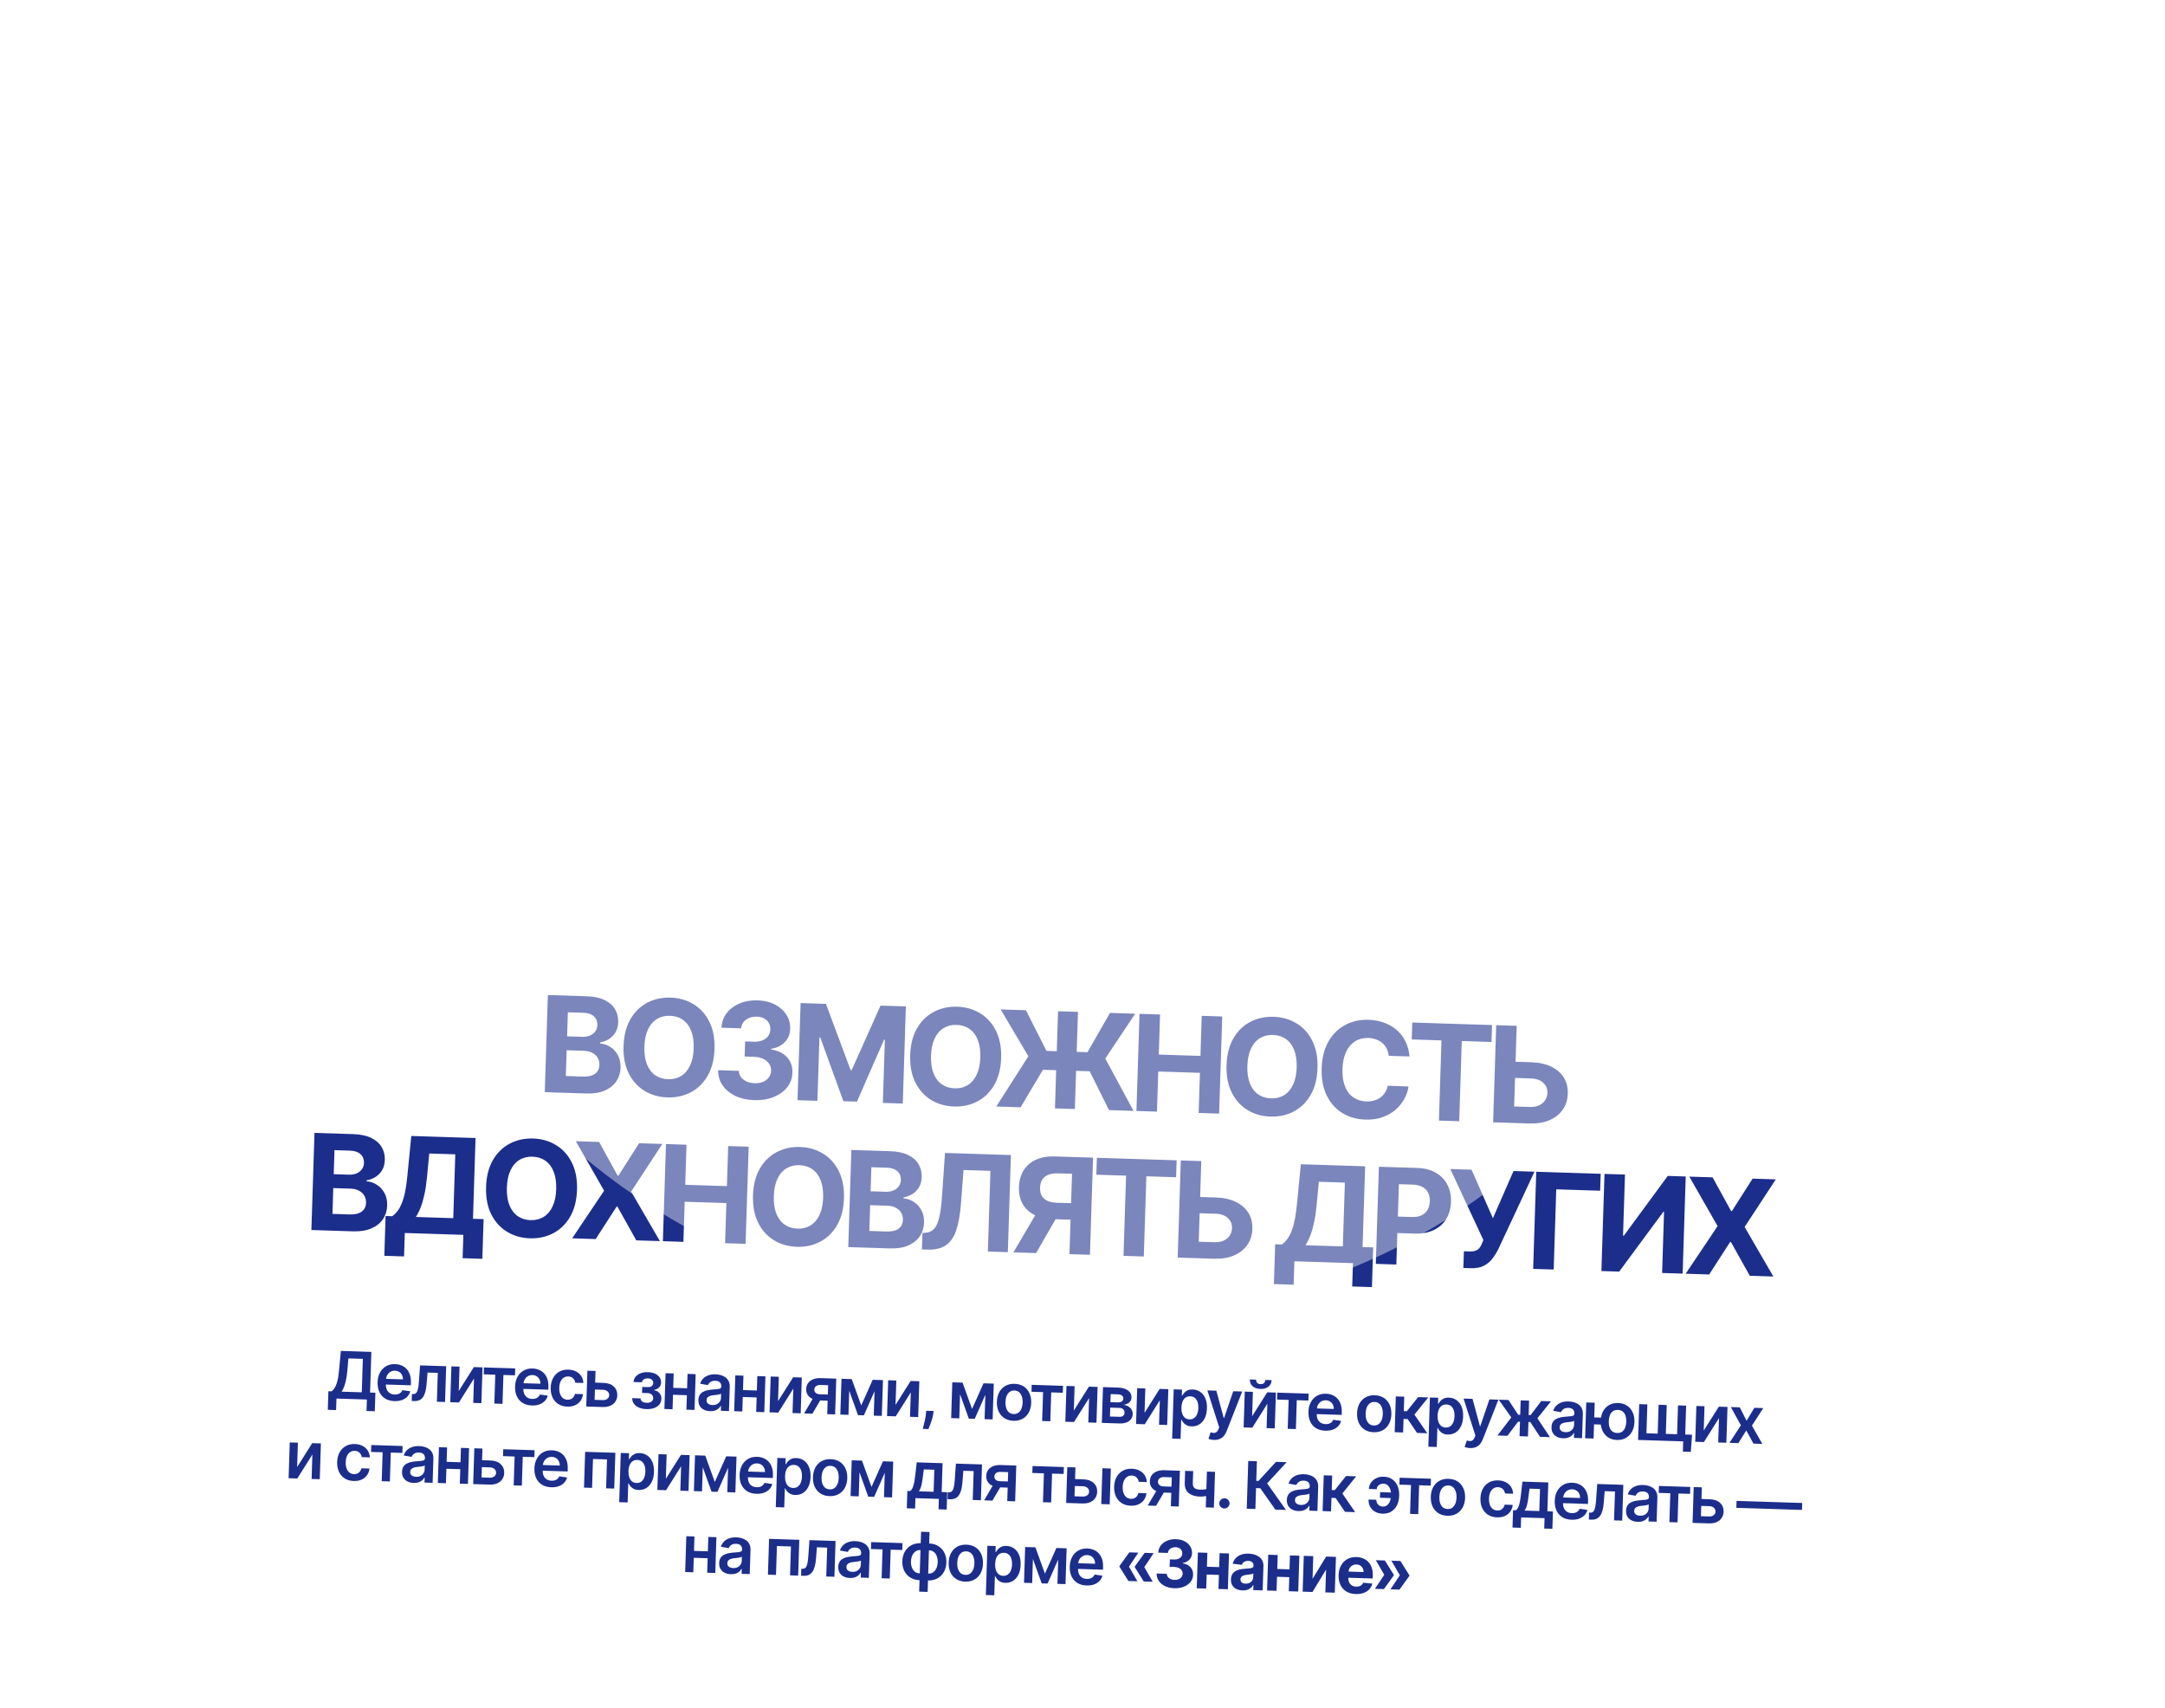
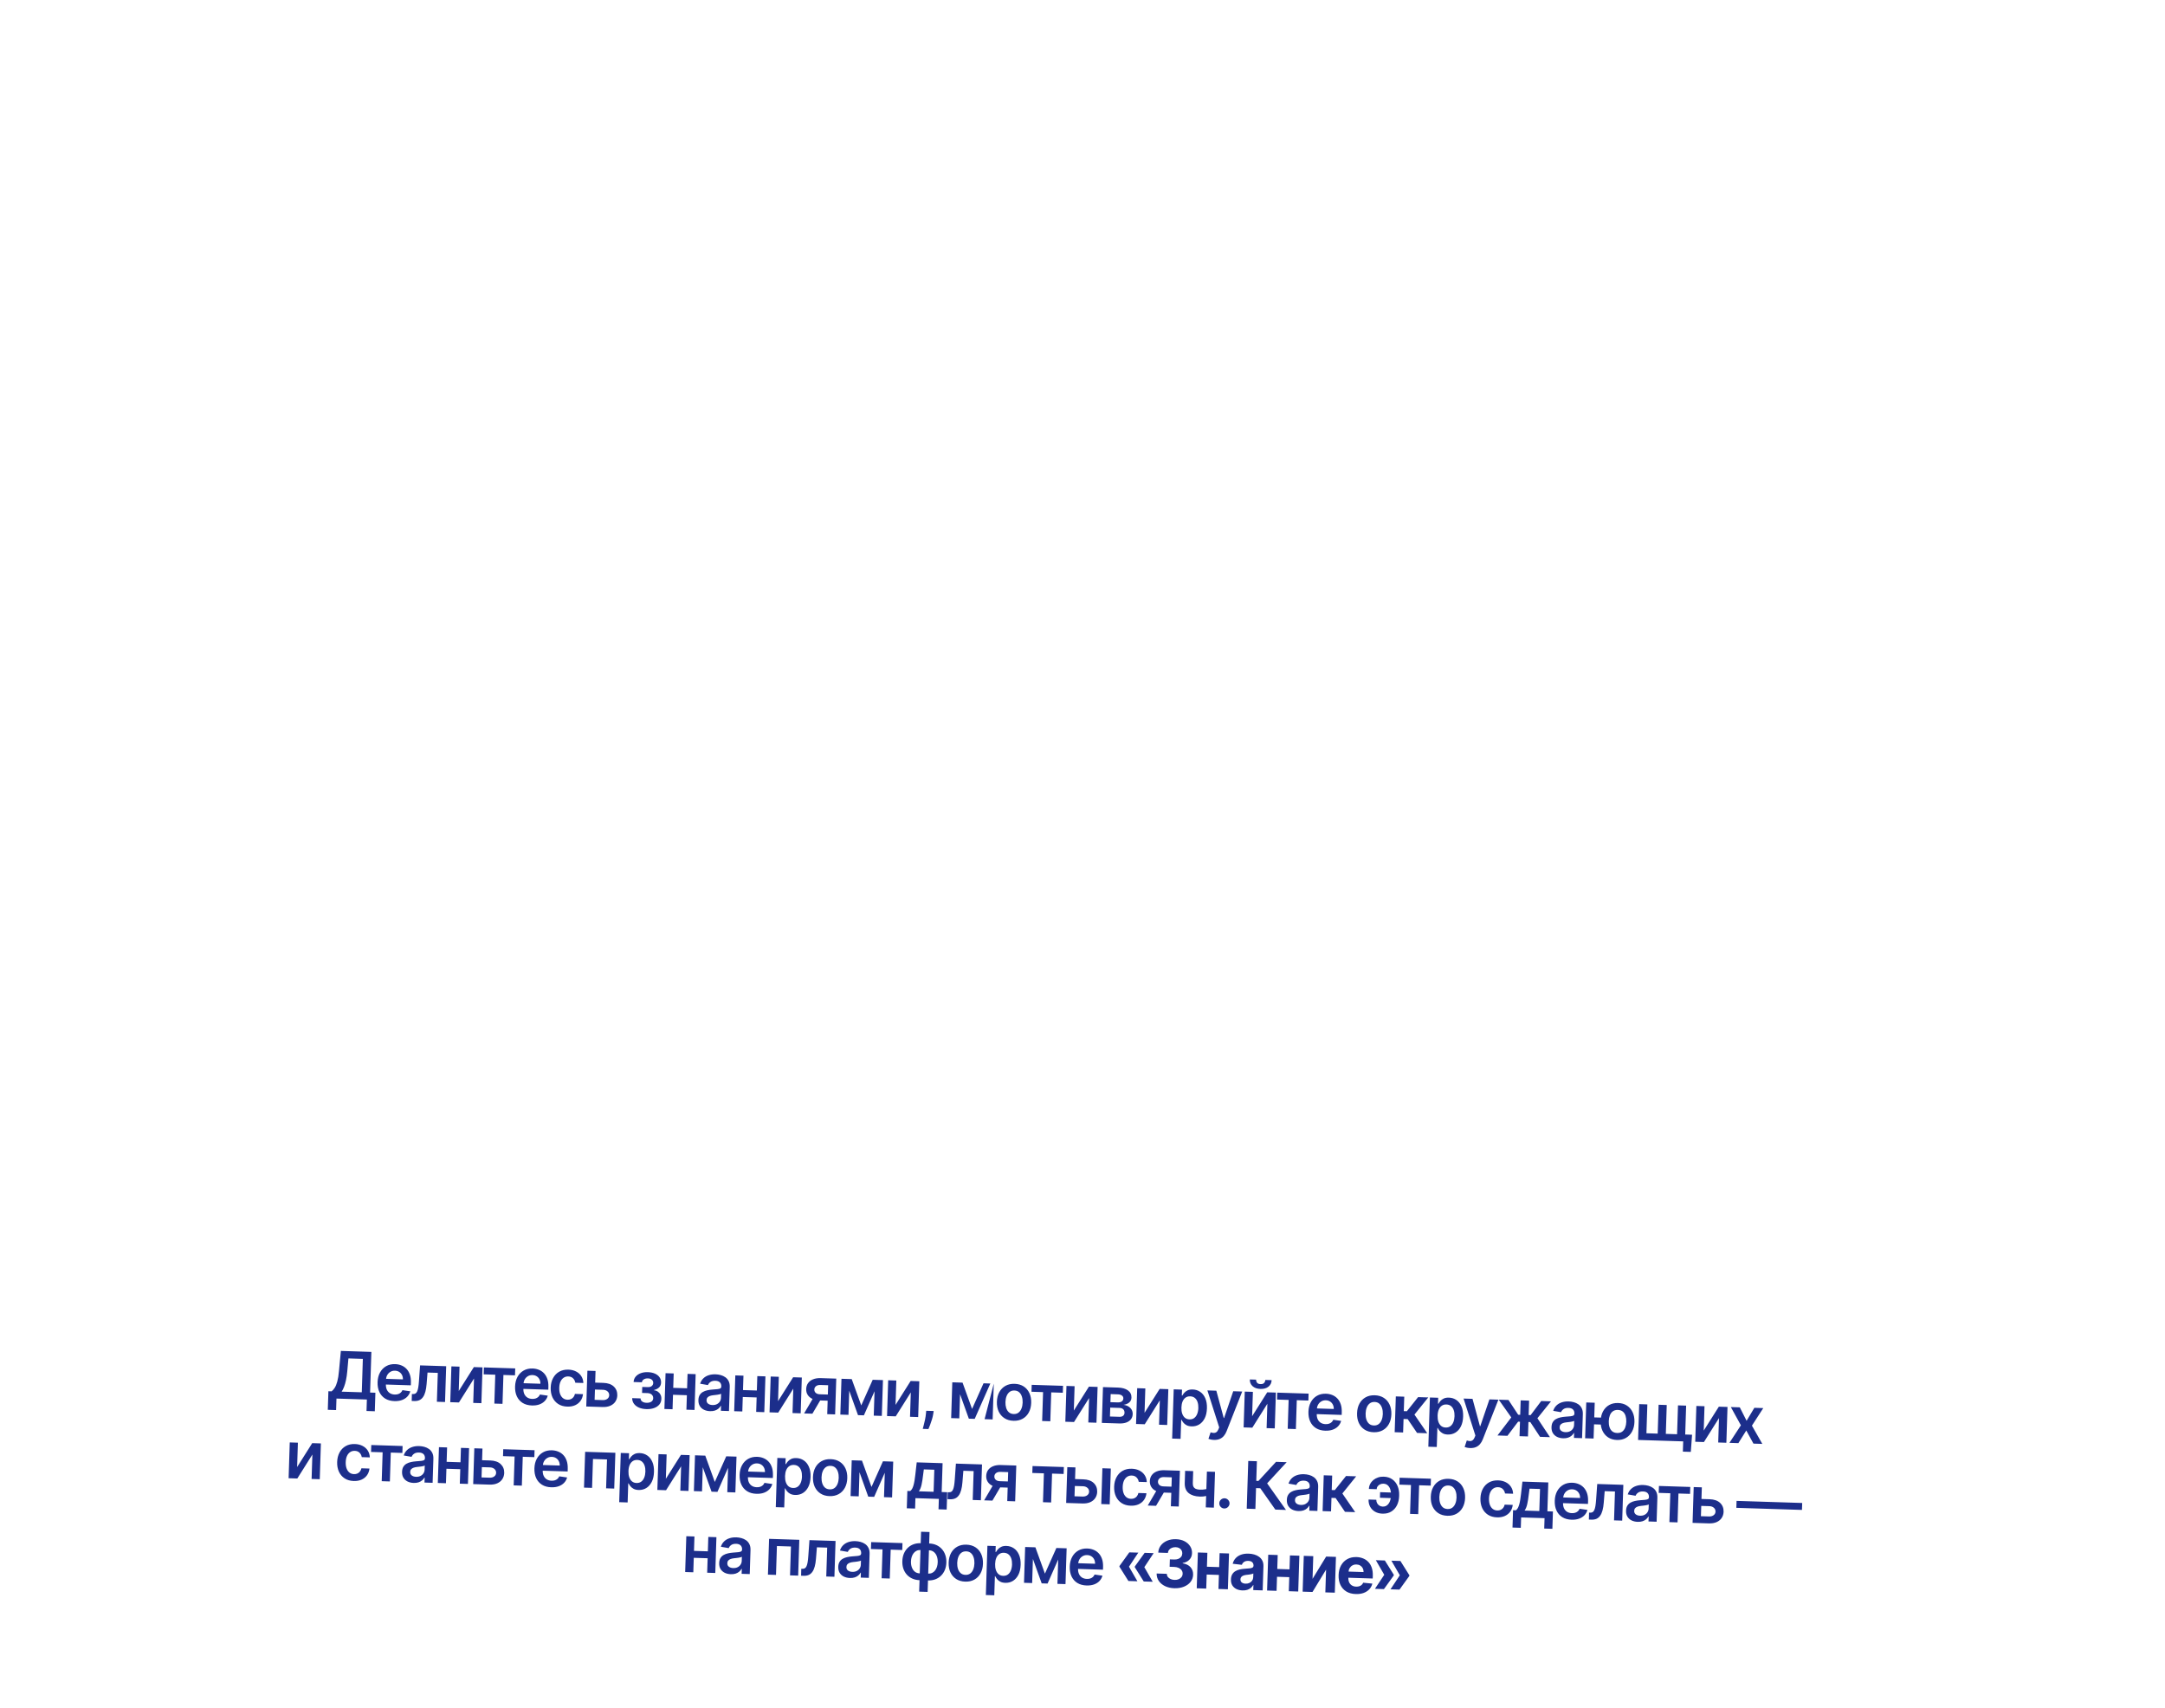
<svg xmlns="http://www.w3.org/2000/svg" width="507" height="400" viewBox="0 0 507 400" fill="none">
-   <path d="M127.576 255.726L128.299 232.983L137.406 233.273C139.079 233.326 140.466 233.618 141.568 234.15C142.671 234.681 143.489 235.396 144.024 236.295C144.559 237.187 144.808 238.203 144.772 239.343C144.743 240.231 144.541 241.007 144.164 241.669C143.788 242.324 143.282 242.856 142.646 243.266C142.018 243.668 141.305 243.946 140.507 244.098L140.5 244.321C141.365 244.385 142.168 244.655 142.909 245.131C143.657 245.607 144.255 246.259 144.703 247.089C145.151 247.911 145.358 248.881 145.322 249.999C145.284 251.205 144.95 252.273 144.32 253.202C143.698 254.123 142.797 254.839 141.617 255.35C140.437 255.861 138.996 256.089 137.293 256.035L127.576 255.726ZM132.51 251.948L136.43 252.073C137.77 252.115 138.755 251.891 139.386 251.4C140.017 250.901 140.346 250.222 140.373 249.363C140.393 248.734 140.259 248.174 139.971 247.683C139.683 247.192 139.262 246.801 138.708 246.509C138.161 246.217 137.503 246.059 136.733 246.035L132.702 245.907L132.51 251.948ZM132.805 242.653L136.37 242.766C137.029 242.787 137.617 242.691 138.136 242.478C138.661 242.257 139.079 241.937 139.389 241.517C139.706 241.097 139.874 240.588 139.893 239.988C139.919 239.166 139.648 238.494 139.079 237.972C138.518 237.451 137.704 237.173 136.638 237.139L132.984 237.023L132.805 242.653ZM167.324 245.607C167.245 248.087 166.708 250.182 165.712 251.892C164.724 253.602 163.408 254.89 161.765 255.757C160.13 256.617 158.309 257.015 156.302 256.951C154.281 256.887 152.482 256.37 150.905 255.401C149.327 254.432 148.1 253.062 147.222 251.293C146.345 249.523 145.945 247.402 146.024 244.93C146.103 242.449 146.636 240.354 147.624 238.644C148.613 236.934 149.924 235.649 151.56 234.79C153.196 233.923 155.024 233.521 157.045 233.586C159.051 233.649 160.843 234.166 162.421 235.135C164.006 236.097 165.237 237.463 166.114 239.232C166.999 241.002 167.402 243.127 167.324 245.607ZM162.448 245.452C162.499 243.845 162.302 242.483 161.856 241.364C161.417 240.246 160.774 239.388 159.926 238.791C159.077 238.193 158.072 237.876 156.91 237.839C155.748 237.802 154.724 238.055 153.84 238.597C152.956 239.14 152.255 239.955 151.739 241.043C151.23 242.131 150.95 243.478 150.899 245.085C150.848 246.691 151.042 248.054 151.481 249.172C151.927 250.29 152.574 251.148 153.422 251.746C154.27 252.343 155.275 252.661 156.438 252.697C157.6 252.734 158.623 252.482 159.508 251.939C160.392 251.397 161.088 250.581 161.597 249.493C162.114 248.405 162.397 247.058 162.448 245.452ZM176.598 257.596C174.94 257.543 173.472 257.211 172.195 256.6C170.925 255.982 169.932 255.157 169.216 254.126C168.508 253.089 168.164 251.907 168.184 250.581L173.026 250.735C173.038 251.291 173.204 251.785 173.523 252.218C173.851 252.643 174.292 252.98 174.847 253.227C175.403 253.475 176.032 253.609 176.736 253.632C177.468 253.655 178.12 253.546 178.691 253.305C179.262 253.064 179.714 252.719 180.047 252.27C180.38 251.821 180.556 251.297 180.575 250.697C180.594 250.09 180.441 249.548 180.115 249.07C179.797 248.586 179.328 248.2 178.707 247.914C178.094 247.628 177.358 247.471 176.499 247.444L174.378 247.376L174.49 243.845L176.611 243.912C177.337 243.935 177.981 243.83 178.544 243.596C179.115 243.362 179.563 243.028 179.888 242.593C180.213 242.152 180.385 241.631 180.404 241.031C180.422 240.461 180.301 239.957 180.041 239.519C179.788 239.074 179.422 238.721 178.941 238.461C178.467 238.202 177.909 238.062 177.264 238.041C176.613 238.021 176.013 238.12 175.465 238.34C174.918 238.552 174.474 238.868 174.135 239.287C173.795 239.706 173.605 240.204 173.565 240.781L168.956 240.634C169.02 239.324 169.43 238.181 170.188 237.205C170.945 236.229 171.947 235.479 173.194 234.955C174.448 234.424 175.853 234.183 177.408 234.233C178.977 234.283 180.342 234.611 181.501 235.219C182.66 235.826 183.549 236.625 184.17 237.616C184.798 238.599 185.09 239.691 185.044 240.89C185.011 242.163 184.581 243.213 183.755 244.039C182.936 244.865 181.886 245.373 180.605 245.562L180.599 245.74C182.266 246.008 183.52 246.629 184.364 247.605C185.215 248.573 185.614 249.764 185.562 251.178C185.528 252.474 185.118 253.613 184.331 254.596C183.551 255.579 182.493 256.338 181.157 256.874C179.821 257.409 178.301 257.65 176.598 257.596ZM187.483 234.864L193.413 235.053L199.19 250.533L199.457 250.541L206.206 235.46L212.136 235.648L211.413 258.391L206.749 258.243L207.22 243.44L207.031 243.434L200.678 257.939L197.502 257.838L192.085 242.903L191.896 242.897L191.424 257.756L186.76 257.608L187.483 234.864ZM234.447 247.741C234.368 250.221 233.831 252.316 232.836 254.026C231.847 255.736 230.532 257.024 228.889 257.891C227.253 258.75 225.432 259.148 223.426 259.085C221.405 259.02 219.606 258.504 218.028 257.535C216.451 256.565 215.223 255.196 214.346 253.427C213.468 251.657 213.069 249.536 213.148 247.063C213.226 244.583 213.76 242.488 214.748 240.778C215.736 239.068 217.048 237.783 218.683 236.923C220.319 236.057 222.148 235.655 224.169 235.719C226.175 235.783 227.967 236.3 229.544 237.269C231.129 238.231 232.361 239.596 233.238 241.366C234.123 243.135 234.526 245.26 234.447 247.741ZM229.572 247.586C229.623 245.979 229.426 244.617 228.979 243.498C228.541 242.38 227.897 241.522 227.049 240.924C226.201 240.327 225.196 240.01 224.034 239.973C222.871 239.936 221.848 240.189 220.964 240.731C220.079 241.274 219.379 242.089 218.863 243.177C218.354 244.265 218.074 245.612 218.023 247.218C217.972 248.825 218.165 250.187 218.604 251.305C219.05 252.424 219.697 253.282 220.546 253.879C221.394 254.477 222.399 254.794 223.561 254.831C224.724 254.868 225.747 254.615 226.631 254.073C227.515 253.53 228.212 252.715 228.721 251.627C229.237 250.539 229.521 249.192 229.572 247.586ZM252.437 236.929L251.714 259.673L247.05 259.524L247.773 236.781L252.437 236.929ZM233.313 259.088L240.823 247.321L234.335 236.354L240.254 236.542L245.065 246.066L254.671 246.371L259.944 237.168L265.841 237.355L258.837 247.86L265.451 260.109L259.709 259.927L255.185 250.834L244.224 250.486L239.009 259.269L233.313 259.088ZM266.13 260.131L266.853 237.388L271.661 237.54L271.363 246.924L281.124 247.235L281.422 237.851L286.22 238.003L285.497 260.746L280.699 260.594L280.998 251.199L271.237 250.889L270.938 260.284L266.13 260.131ZM308.534 250.096C308.455 252.576 307.918 254.671 306.922 256.381C305.934 258.091 304.618 259.379 302.975 260.246C301.34 261.106 299.519 261.504 297.512 261.44C295.491 261.375 293.692 260.859 292.115 259.89C290.537 258.921 289.31 257.551 288.432 255.782C287.555 254.012 287.155 251.891 287.234 249.419C287.313 246.938 287.846 244.843 288.835 243.133C289.823 241.423 291.134 240.138 292.77 239.279C294.406 238.412 296.234 238.01 298.255 238.075C300.262 238.138 302.053 238.655 303.631 239.624C305.216 240.586 306.447 241.951 307.325 243.721C308.209 245.491 308.613 247.616 308.534 250.096ZM303.659 249.941C303.71 248.334 303.512 246.972 303.066 245.853C302.627 244.735 301.984 243.877 301.136 243.28C300.288 242.682 299.282 242.365 298.12 242.328C296.958 242.291 295.934 242.544 295.05 243.086C294.166 243.629 293.465 244.444 292.949 245.532C292.44 246.62 292.16 247.967 292.109 249.574C292.058 251.18 292.252 252.542 292.691 253.661C293.137 254.779 293.784 255.637 294.632 256.235C295.48 256.832 296.485 257.15 297.648 257.186C298.81 257.223 299.833 256.971 300.718 256.428C301.602 255.886 302.299 255.07 302.807 253.982C303.324 252.894 303.607 251.547 303.659 249.941ZM330.082 247.368L325.218 247.213C325.149 246.581 324.985 246.017 324.727 245.519C324.469 245.014 324.131 244.581 323.712 244.22C323.294 243.858 322.806 243.576 322.25 243.373C321.7 243.17 321.1 243.058 320.448 243.038C319.271 243 318.237 243.26 317.344 243.817C316.452 244.367 315.748 245.189 315.232 246.285C314.715 247.372 314.432 248.705 314.382 250.282C314.33 251.903 314.528 253.273 314.974 254.391C315.427 255.51 316.082 256.364 316.938 256.955C317.794 257.545 318.795 257.859 319.943 257.895C320.587 257.916 321.185 257.849 321.739 257.697C322.299 257.544 322.8 257.312 323.239 257C323.679 256.68 324.048 256.288 324.344 255.823C324.648 255.358 324.865 254.824 324.995 254.221L329.858 254.398C329.699 255.437 329.353 256.434 328.818 257.388C328.292 258.335 327.594 259.176 326.726 259.912C325.866 260.64 324.847 261.208 323.671 261.615C322.502 262.015 321.188 262.192 319.73 262.146C317.701 262.082 315.902 261.565 314.332 260.596C312.769 259.627 311.553 258.258 310.683 256.489C309.82 254.72 309.428 252.599 309.507 250.127C309.586 247.646 310.119 245.551 311.107 243.841C312.095 242.131 313.404 240.846 315.032 239.986C316.66 239.119 318.474 238.717 320.472 238.781C321.79 238.823 323.006 239.047 324.12 239.453C325.24 239.859 326.226 240.431 327.077 241.17C327.929 241.901 328.612 242.786 329.127 243.825C329.65 244.864 329.968 246.045 330.082 247.368ZM330.602 243.383L330.728 239.418L349.407 240.012L349.281 243.976L342.318 243.755L341.721 262.534L336.968 262.383L337.565 243.604L330.602 243.383ZM353.192 248.547L358.611 248.72C360.417 248.777 361.963 249.119 363.247 249.745C364.539 250.364 365.524 251.214 366.201 252.296C366.878 253.377 367.19 254.636 367.137 256.072C367.099 257.501 366.707 258.752 365.961 259.825C365.216 260.891 364.178 261.71 362.849 262.283C361.526 262.856 359.962 263.114 358.155 263.056L349.66 262.786L350.383 240.043L355.18 240.195L354.58 259.074L358.278 259.192C359.144 259.219 359.878 259.087 360.48 258.795C361.083 258.495 361.544 258.091 361.864 257.583C362.192 257.067 362.362 256.498 362.374 255.876C362.41 254.973 362.094 254.199 361.425 253.556C360.764 252.905 359.786 252.559 358.49 252.517L353.071 252.345L353.192 248.547ZM72.922 288.006L73.645 265.263L82.751 265.552C84.424 265.605 85.812 265.898 86.914 266.429C88.016 266.961 88.835 267.676 89.369 268.575C89.904 269.467 90.154 270.482 90.117 271.623C90.089 272.511 89.887 273.286 89.51 273.949C89.133 274.604 88.627 275.136 87.992 275.546C87.364 275.948 86.651 276.226 85.853 276.378L85.846 276.6C86.711 276.665 87.514 276.935 88.255 277.411C89.003 277.886 89.601 278.539 90.049 279.368C90.497 280.19 90.703 281.16 90.668 282.278C90.629 283.485 90.295 284.553 89.666 285.481C89.043 286.403 88.142 287.119 86.963 287.63C85.783 288.141 84.342 288.369 82.639 288.315L72.922 288.006ZM77.856 284.228L81.776 284.352C83.116 284.395 84.101 284.171 84.732 283.679C85.363 283.181 85.692 282.502 85.719 281.643C85.739 281.014 85.605 280.454 85.317 279.963C85.028 279.472 84.607 279.081 84.053 278.789C83.507 278.497 82.849 278.339 82.079 278.315L78.047 278.187L77.856 284.228ZM78.151 274.933L81.716 275.046C82.375 275.067 82.963 274.971 83.481 274.758C84.007 274.537 84.425 274.217 84.735 273.797C85.052 273.377 85.22 272.867 85.239 272.268C85.265 271.446 84.994 270.774 84.425 270.252C83.863 269.73 83.05 269.452 81.984 269.419L78.33 269.302L78.151 274.933ZM90.001 294.04L90.297 284.723L91.841 284.772C92.378 284.411 92.876 283.894 93.335 283.219C93.794 282.537 94.198 281.59 94.548 280.379C94.898 279.159 95.171 277.56 95.368 275.58L96.317 265.984L111.365 266.462L110.764 285.374L113.251 285.453L112.956 294.748L108.336 294.601L108.51 289.137L94.795 288.701L94.621 294.187L90.001 294.04ZM97.393 284.949L106.144 285.227L106.619 270.28L100.522 270.086L99.987 275.727C99.843 277.227 99.642 278.554 99.383 279.71C99.131 280.865 98.836 281.875 98.497 282.738C98.166 283.595 97.798 284.332 97.393 284.949ZM135.125 278.6C135.046 281.08 134.509 283.176 133.514 284.885C132.525 286.596 131.21 287.884 129.567 288.751C127.931 289.61 126.11 290.008 124.104 289.944C122.083 289.88 120.284 289.363 118.706 288.394C117.129 287.425 115.901 286.056 115.024 284.287C114.146 282.517 113.747 280.396 113.826 277.923C113.904 275.443 114.438 273.348 115.426 271.638C116.414 269.928 117.726 268.643 119.361 267.783C120.997 266.916 122.826 266.515 124.847 266.579C126.853 266.643 128.645 267.159 130.222 268.129C131.807 269.09 133.039 270.456 133.916 272.226C134.801 273.995 135.204 276.12 135.125 278.6ZM130.25 278.445C130.301 276.839 130.104 275.476 129.657 274.358C129.219 273.24 128.575 272.382 127.727 271.784C126.879 271.187 125.874 270.869 124.712 270.832C123.549 270.796 122.526 271.048 121.642 271.591C120.757 272.133 120.057 272.949 119.541 274.036C119.032 275.124 118.752 276.472 118.701 278.078C118.65 279.685 118.844 281.047 119.282 282.165C119.728 283.284 120.376 284.142 121.224 284.739C122.072 285.337 123.077 285.654 124.239 285.691C125.402 285.728 126.425 285.475 127.309 284.933C128.194 284.39 128.89 283.575 129.399 282.487C129.915 281.399 130.199 280.052 130.25 278.445ZM140.299 267.382L144.639 275.279L144.817 275.285L149.672 267.68L155.103 267.852L147.8 279.003L154.535 290.6L149.005 290.425L144.587 282.514L144.41 282.508L139.499 290.122L133.991 289.947L141.47 278.802L134.847 267.208L140.299 267.382ZM155.233 290.623L155.956 267.879L160.765 268.032L160.467 277.416L170.228 277.726L170.526 268.343L175.324 268.495L174.601 291.238L169.803 291.086L170.102 281.691L160.34 281.381L160.042 290.776L155.233 290.623ZM197.637 280.588C197.559 283.068 197.021 285.163 196.026 286.873C195.038 288.583 193.722 289.871 192.079 290.738C190.443 291.597 188.623 291.995 186.616 291.932C184.595 291.867 182.796 291.351 181.219 290.382C179.641 289.412 178.414 288.043 177.536 286.274C176.659 284.504 176.259 282.383 176.338 279.91C176.417 277.43 176.95 275.335 177.938 273.625C178.926 271.915 180.238 270.63 181.874 269.77C183.509 268.904 185.338 268.502 187.359 268.566C189.365 268.63 191.157 269.147 192.735 270.116C194.32 271.078 195.551 272.443 196.428 274.213C197.313 275.983 197.716 278.107 197.637 280.588ZM192.762 280.433C192.813 278.826 192.616 277.464 192.17 276.345C191.731 275.227 191.087 274.369 190.239 273.772C189.391 273.174 188.386 272.857 187.224 272.82C186.061 272.783 185.038 273.036 184.154 273.578C183.269 274.121 182.569 274.936 182.053 276.024C181.544 277.112 181.264 278.459 181.213 280.065C181.162 281.672 181.356 283.034 181.794 284.153C182.241 285.271 182.888 286.129 183.736 286.727C184.584 287.324 185.589 287.641 186.751 287.678C187.914 287.715 188.937 287.462 189.821 286.92C190.706 286.377 191.402 285.562 191.911 284.474C192.428 283.386 192.711 282.039 192.762 280.433ZM198.649 292.003L199.372 269.26L208.478 269.549C210.151 269.602 211.539 269.895 212.641 270.426C213.743 270.958 214.562 271.673 215.096 272.572C215.631 273.463 215.88 274.479 215.844 275.619C215.816 276.508 215.613 277.283 215.237 277.946C214.86 278.601 214.354 279.133 213.718 279.542C213.091 279.945 212.378 280.222 211.58 280.375L211.573 280.597C212.438 280.662 213.241 280.932 213.982 281.407C214.73 281.883 215.328 282.536 215.776 283.365C216.224 284.187 216.43 285.157 216.395 286.275C216.356 287.482 216.022 288.55 215.392 289.478C214.77 290.4 213.869 291.116 212.69 291.627C211.51 292.137 210.069 292.366 208.366 292.312L198.649 292.003ZM203.582 288.224L207.502 288.349C208.842 288.392 209.828 288.167 210.459 287.676C211.089 287.177 211.419 286.499 211.446 285.64C211.466 285.011 211.332 284.45 211.044 283.96C210.755 283.469 210.334 283.077 209.78 282.786C209.234 282.494 208.575 282.336 207.806 282.311L203.774 282.183L203.582 288.224ZM203.878 278.93L207.443 279.043C208.101 279.064 208.69 278.968 209.208 278.754C209.734 278.534 210.152 278.214 210.461 277.794C210.779 277.374 210.947 276.864 210.966 276.265C210.992 275.443 210.721 274.771 210.152 274.249C209.59 273.727 208.776 273.449 207.71 273.415L204.057 273.299L203.878 278.93ZM215.902 292.551L216.025 288.687L216.671 288.652C217.502 288.611 218.182 288.318 218.711 287.772C219.24 287.218 219.65 286.323 219.941 285.087C220.24 283.844 220.46 282.169 220.601 280.061L221.3 269.957L236.736 270.447L236.013 293.191L231.338 293.042L231.939 274.152L225.642 273.952L225.035 281.859C224.836 284.402 224.466 286.472 223.926 288.071C223.393 289.669 222.586 290.837 221.502 291.573C220.427 292.31 218.974 292.649 217.146 292.591L215.902 292.551ZM255.246 293.802L250.449 293.65L251.047 274.837L247.804 274.734C246.879 274.705 246.104 274.817 245.481 275.072C244.866 275.319 244.398 275.697 244.078 276.206C243.758 276.714 243.586 277.346 243.562 278.101C243.538 278.849 243.67 279.479 243.957 279.992C244.245 280.505 244.688 280.898 245.287 281.169C245.886 281.44 246.645 281.59 247.563 281.619L252.782 281.785L252.66 285.649L246.663 285.459C244.923 285.403 243.444 285.067 242.226 284.451C241.008 283.834 240.09 282.975 239.473 281.873C238.856 280.764 238.572 279.454 238.62 277.944C238.668 276.441 239.028 275.145 239.7 274.054C240.379 272.957 241.336 272.124 242.569 271.555C243.81 270.98 245.29 270.719 247.007 270.774L255.969 271.059L255.246 293.802ZM243.304 283.062L248.49 283.227L242.631 293.401L237.322 293.232L243.304 283.062ZM256.739 275.052L256.865 271.087L275.543 271.681L275.417 275.646L268.454 275.424L267.857 294.203L263.104 294.052L263.701 275.273L256.739 275.052ZM279.328 280.216L284.747 280.389C286.554 280.446 288.099 280.788 289.384 281.414C290.676 282.033 291.66 282.884 292.337 283.965C293.014 285.046 293.326 286.305 293.273 287.741C293.235 289.17 292.844 290.421 292.098 291.494C291.353 292.56 290.315 293.379 288.985 293.952C287.663 294.525 286.098 294.783 284.292 294.725L275.796 294.455L276.519 271.712L281.317 271.865L280.717 290.743L284.415 290.861C285.281 290.888 286.015 290.756 286.617 290.464C287.219 290.164 287.681 289.76 288.001 289.252C288.328 288.736 288.498 288.167 288.511 287.545C288.547 286.642 288.23 285.869 287.562 285.225C286.901 284.574 285.922 284.228 284.627 284.187L279.207 284.014L279.328 280.216ZM298.324 300.663L298.62 291.346L300.163 291.395C300.701 291.034 301.199 290.516 301.658 289.842C302.117 289.159 302.521 288.213 302.871 287.001C303.221 285.782 303.494 284.182 303.69 282.203L304.64 272.606L319.688 273.084L319.087 291.996L321.574 292.075L321.279 301.37L316.659 301.224L316.833 295.76L303.118 295.324L302.943 300.81L298.324 300.663ZM305.716 291.571L314.467 291.849L314.942 276.902L308.845 276.708L308.31 282.349C308.166 283.849 307.965 285.177 307.706 286.332C307.454 287.488 307.159 288.497 306.82 289.361C306.489 290.217 306.121 290.954 305.716 291.571ZM322.187 295.93L322.91 273.187L331.883 273.472C333.608 273.527 335.067 273.903 336.26 274.6C337.453 275.291 338.35 276.227 338.95 277.41C339.557 278.585 339.837 279.928 339.789 281.438C339.741 282.948 339.373 284.271 338.684 285.405C337.996 286.539 337.024 287.409 335.767 288.013C334.517 288.618 333.019 288.893 331.272 288.838L325.553 288.656L325.675 284.802L330.617 284.959C331.542 284.989 332.31 284.854 332.92 284.555C333.537 284.248 334.003 283.815 334.317 283.254C334.639 282.686 334.812 282.028 334.836 281.281C334.86 280.525 334.729 279.862 334.443 279.289C334.165 278.71 333.728 278.255 333.131 277.925C332.534 277.587 331.769 277.404 330.836 277.374L327.593 277.271L326.995 296.083L322.187 295.93ZM342.689 296.893L342.814 292.984L344.046 293.023C344.661 293.043 345.159 292.984 345.541 292.848C345.924 292.705 346.231 292.489 346.462 292.2C346.702 291.903 346.906 291.532 347.076 291.085L347.377 290.35L339.635 273.718L344.61 273.877L349.607 285.241L354.438 274.189L359.347 274.345L350.926 292.375C350.521 293.207 350.048 293.977 349.507 294.686C348.973 295.396 348.299 295.96 347.486 296.379C346.672 296.797 345.643 296.987 344.4 296.947L342.689 296.893ZM374.851 274.838L374.725 278.802L364.442 278.476L363.845 297.254L359.036 297.101L359.759 274.358L374.851 274.838ZM375.741 274.866L380.538 275.019L380.084 289.322L380.272 289.328L390.555 275.337L394.764 275.471L394.041 298.214L389.233 298.061L389.688 283.747L389.521 283.742L379.182 297.742L375.018 297.609L375.741 274.866ZM401.057 275.671L405.397 283.568L405.574 283.574L410.429 275.969L415.86 276.142L408.557 287.293L415.292 298.89L409.762 298.714L405.344 290.803L405.167 290.798L400.256 298.412L394.748 298.237L402.228 287.091L395.604 275.498L401.057 275.671Z" fill="#1C2E8B" />
-   <path d="M76.764 330.102L76.903 325.752L77.65 325.776C77.908 325.584 78.151 325.31 78.381 324.953C78.611 324.596 78.813 324.103 78.986 323.475C79.159 322.847 79.29 322.031 79.38 321.029L79.825 316.312L86.969 316.539L86.666 326.063L87.911 326.102L87.773 330.441L85.83 330.379L85.915 327.694L78.793 327.468L78.707 330.164L76.764 330.102ZM80.008 325.851L84.724 326.001L84.972 318.175L81.594 318.067L81.323 321.091C81.252 321.85 81.154 322.528 81.029 323.125C80.904 323.722 80.755 324.247 80.58 324.7C80.406 325.15 80.215 325.534 80.008 325.851ZM92.358 328.063C91.517 328.036 90.797 327.839 90.197 327.47C89.601 327.098 89.149 326.584 88.842 325.93C88.535 325.272 88.396 324.504 88.423 323.628C88.451 322.765 88.639 322.014 88.987 321.373C89.339 320.728 89.817 320.234 90.422 319.889C91.026 319.54 91.729 319.378 92.529 319.404C93.046 319.42 93.531 319.52 93.984 319.701C94.441 319.88 94.84 320.148 95.182 320.504C95.528 320.861 95.794 321.311 95.981 321.852C96.168 322.39 96.249 323.026 96.226 323.761L96.207 324.367L89.336 324.148L89.378 322.817L94.355 322.975C94.364 322.596 94.293 322.257 94.142 321.957C93.991 321.654 93.775 321.412 93.493 321.232C93.215 321.052 92.886 320.956 92.508 320.944C92.104 320.931 91.746 321.018 91.434 321.205C91.122 321.388 90.876 321.635 90.695 321.946C90.518 322.254 90.421 322.595 90.406 322.969L90.369 324.132C90.353 324.619 90.429 325.041 90.596 325.396C90.763 325.747 91.004 326.02 91.319 326.216C91.633 326.408 92.005 326.511 92.434 326.525C92.722 326.534 92.983 326.502 93.218 326.43C93.454 326.353 93.66 326.238 93.836 326.083C94.012 325.928 94.147 325.734 94.242 325.501L96.08 325.767C95.948 326.25 95.713 326.669 95.374 327.023C95.039 327.372 94.615 327.639 94.103 327.823C93.591 328.004 93.009 328.084 92.358 328.063ZM96.415 328.028L96.456 326.401L96.745 326.411C96.963 326.417 97.149 326.374 97.301 326.281C97.453 326.187 97.582 326.027 97.688 325.801C97.793 325.572 97.88 325.261 97.947 324.87C98.014 324.479 98.068 323.991 98.108 323.405L98.373 319.699L104.486 319.893L104.219 328.276L102.309 328.215L102.524 321.453L100.117 321.377L99.901 324.074C99.846 324.772 99.748 325.375 99.608 325.884C99.472 326.39 99.287 326.805 99.055 327.129C98.826 327.453 98.544 327.691 98.207 327.845C97.871 327.994 97.478 328.062 97.026 328.047L96.415 328.028ZM107.43 325.701L110.968 320.099L112.998 320.164L112.732 328.547L110.822 328.486L111.003 322.772L107.476 328.38L105.44 328.315L105.707 319.932L107.612 319.993L107.43 325.701ZM113.268 321.795L113.32 320.174L120.655 320.407L120.603 322.028L117.891 321.942L117.676 328.704L115.766 328.643L115.981 321.881L113.268 321.795ZM124.554 329.086C123.713 329.06 122.993 328.862 122.393 328.493C121.797 328.121 121.345 327.608 121.038 326.953C120.731 326.295 120.592 325.528 120.619 324.651C120.647 323.789 120.835 323.037 121.183 322.396C121.535 321.752 122.013 321.257 122.618 320.912C123.222 320.564 123.925 320.402 124.725 320.427C125.242 320.444 125.727 320.543 126.18 320.725C126.637 320.903 127.036 321.171 127.378 321.528C127.724 321.885 127.99 322.334 128.177 322.875C128.364 323.413 128.445 324.049 128.422 324.784L128.403 325.39L121.532 325.172L121.574 323.84L126.551 323.998C126.56 323.62 126.488 323.281 126.338 322.981C126.187 322.677 125.971 322.436 125.689 322.255C125.41 322.075 125.082 321.979 124.704 321.967C124.3 321.954 123.942 322.041 123.63 322.228C123.318 322.411 123.072 322.658 122.891 322.97C122.714 323.277 122.617 323.618 122.602 323.993L122.565 325.155C122.549 325.643 122.625 326.064 122.792 326.419C122.959 326.77 123.2 327.044 123.515 327.24C123.829 327.432 124.201 327.535 124.63 327.548C124.918 327.557 125.179 327.526 125.414 327.453C125.65 327.377 125.856 327.261 126.032 327.107C126.208 326.952 126.343 326.758 126.438 326.524L128.276 326.79C128.144 327.274 127.909 327.693 127.57 328.046C127.235 328.396 126.811 328.663 126.299 328.847C125.787 329.027 125.205 329.107 124.554 329.086ZM132.841 329.35C132.004 329.323 131.291 329.117 130.703 328.73C130.118 328.344 129.674 327.822 129.37 327.164C129.071 326.502 128.935 325.748 128.962 324.9C128.989 324.048 129.176 323.302 129.524 322.661C129.873 322.017 130.351 321.522 130.959 321.177C131.571 320.829 132.287 320.668 133.105 320.694C133.786 320.715 134.384 320.86 134.9 321.128C135.419 321.392 135.828 321.756 136.127 322.221C136.425 322.682 136.587 323.216 136.611 323.821L134.723 323.761C134.66 323.355 134.488 323.012 134.209 322.734C133.934 322.452 133.558 322.303 133.082 322.288C132.678 322.275 132.32 322.373 132.007 322.582C131.695 322.787 131.447 323.089 131.263 323.487C131.083 323.886 130.983 324.367 130.966 324.931C130.947 325.502 131.015 325.996 131.17 326.412C131.324 326.825 131.549 327.147 131.844 327.379C132.142 327.607 132.497 327.727 132.909 327.74C133.2 327.75 133.461 327.703 133.694 327.602C133.931 327.496 134.13 327.34 134.294 327.134C134.457 326.928 134.572 326.675 134.64 326.375L136.528 326.435C136.462 327.027 136.271 327.547 135.954 327.996C135.638 328.441 135.215 328.784 134.687 329.026C134.158 329.264 133.543 329.372 132.841 329.35ZM138.808 323.716L141.28 323.795C142.35 323.829 143.169 324.115 143.739 324.654C144.308 325.193 144.581 325.884 144.558 326.729C144.537 327.278 144.386 327.761 144.107 328.178C143.832 328.596 143.439 328.918 142.929 329.146C142.423 329.37 141.814 329.471 141.1 329.449L137.291 329.327L137.558 320.945L139.462 321.005L139.247 327.767L141.152 327.828C141.581 327.841 141.938 327.743 142.221 327.534C142.505 327.321 142.652 327.041 142.663 326.696C142.675 326.332 142.546 326.031 142.277 325.793C142.007 325.555 141.658 325.429 141.229 325.415L138.756 325.337L138.808 323.716ZM148.045 327.369L150.005 327.432C150.013 327.745 150.145 327.992 150.402 328.171C150.658 328.35 150.996 328.447 151.414 328.46C151.84 328.473 152.201 328.392 152.498 328.216C152.799 328.036 152.955 327.755 152.968 327.373C152.975 327.147 152.925 326.947 152.817 326.773C152.71 326.594 152.556 326.455 152.355 326.354C152.155 326.253 151.916 326.198 151.639 326.189L150.357 326.148L150.402 324.746L151.684 324.786C152.095 324.799 152.409 324.715 152.626 324.532C152.847 324.35 152.962 324.115 152.971 323.827C152.981 323.518 152.876 323.264 152.657 323.064C152.441 322.864 152.136 322.757 151.743 322.745C151.351 322.732 151.02 322.811 150.753 322.981C150.489 323.151 150.347 323.376 150.327 323.656L148.379 323.594C148.401 323.107 148.56 322.687 148.856 322.336C149.154 321.985 149.549 321.717 150.039 321.533C150.533 321.348 151.086 321.265 151.697 321.285C152.352 321.306 152.915 321.422 153.385 321.634C153.855 321.845 154.214 322.132 154.461 322.493C154.708 322.85 154.825 323.265 154.809 323.738C154.795 324.193 154.641 324.565 154.348 324.855C154.055 325.14 153.666 325.339 153.182 325.451L153.179 325.539C153.509 325.567 153.805 325.671 154.065 325.851C154.325 326.027 154.529 326.261 154.676 326.553C154.824 326.846 154.891 327.181 154.879 327.559C154.863 328.072 154.701 328.512 154.395 328.877C154.088 329.239 153.674 329.511 153.151 329.695C152.631 329.879 152.04 329.96 151.378 329.939C150.734 329.919 150.161 329.804 149.657 329.595C149.158 329.382 148.765 329.088 148.478 328.711C148.191 328.334 148.047 327.887 148.045 327.369ZM161.509 325.082L161.458 326.703L156.993 326.561L157.045 324.94L161.509 325.082ZM157.763 321.587L157.497 329.97L155.592 329.909L155.859 321.526L157.763 321.587ZM162.91 321.751L162.644 330.133L160.744 330.073L161.011 321.69L162.91 321.751ZM166.281 330.418C165.75 330.402 165.274 330.292 164.854 330.089C164.439 329.883 164.113 329.588 163.877 329.206C163.645 328.823 163.538 328.357 163.556 327.808C163.571 327.335 163.671 326.946 163.855 326.643C164.039 326.339 164.286 326.099 164.594 325.923C164.901 325.747 165.246 325.618 165.627 325.535C166.013 325.449 166.41 325.391 166.819 325.36C167.311 325.325 167.711 325.292 168.018 325.262C168.325 325.228 168.549 325.169 168.69 325.087C168.835 325 168.91 324.862 168.916 324.673L168.917 324.64C168.93 324.229 168.819 323.907 168.582 323.674C168.346 323.44 167.998 323.316 167.54 323.302C167.056 323.286 166.668 323.38 166.378 323.582C166.091 323.784 165.894 324.027 165.787 324.311L163.95 323.991C164.112 323.486 164.366 323.068 164.711 322.737C165.057 322.402 165.475 322.156 165.964 322.001C166.453 321.841 166.991 321.771 167.577 321.79C167.981 321.802 168.381 321.863 168.778 321.97C169.176 322.077 169.536 322.245 169.86 322.474C170.185 322.699 170.441 323.001 170.629 323.378C170.821 323.756 170.908 324.223 170.891 324.78L170.712 330.39L168.813 330.33L168.85 329.178L168.784 329.176C168.657 329.405 168.481 329.618 168.256 329.815C168.035 330.008 167.759 330.161 167.427 330.275C167.1 330.384 166.717 330.432 166.281 330.418ZM166.84 328.983C167.237 328.996 167.583 328.928 167.879 328.781C168.175 328.63 168.406 328.426 168.57 328.169C168.739 327.912 168.828 327.629 168.838 327.32L168.869 326.332C168.806 326.381 168.699 326.425 168.548 326.464C168.401 326.503 168.236 326.536 168.053 326.563C167.87 326.59 167.689 326.614 167.51 326.633C167.331 326.653 167.176 326.67 167.044 326.684C166.748 326.715 166.482 326.772 166.247 326.855C166.011 326.939 165.823 327.06 165.683 327.22C165.543 327.376 165.47 327.581 165.461 327.836C165.45 328.199 165.574 328.478 165.834 328.672C166.093 328.866 166.429 328.97 166.84 328.983ZM177.847 325.602L177.796 327.223L173.332 327.081L173.383 325.46L177.847 325.602ZM174.102 322.106L173.835 330.489L171.93 330.429L172.197 322.046L174.102 322.106ZM179.248 322.27L178.982 330.653L177.082 330.592L177.349 322.21L179.248 322.27ZM182.202 328.078L185.74 322.476L187.77 322.541L187.503 330.924L185.593 330.863L185.775 325.149L182.248 330.757L180.212 330.692L180.479 322.309L182.383 322.37L182.202 328.078ZM193.719 331.121L193.935 324.343L192.145 324.286C191.69 324.272 191.337 324.366 191.087 324.569C190.836 324.773 190.708 325.031 190.702 325.344C190.688 325.657 190.794 325.918 191.021 326.13C191.247 326.341 191.577 326.453 192.01 326.467L194.488 326.546L194.442 327.987L191.964 327.908C191.295 327.887 190.719 327.763 190.239 327.536C189.758 327.31 189.392 326.999 189.143 326.605C188.893 326.211 188.776 325.756 188.793 325.239C188.81 324.701 188.958 324.238 189.236 323.849C189.518 323.458 189.91 323.161 190.411 322.958C190.917 322.752 191.512 322.66 192.196 322.682L195.836 322.797L195.569 331.18L193.719 331.121ZM188.305 330.949L190.783 326.723L192.732 326.785L190.248 331.011L188.305 330.949ZM201.688 329.075L204.37 323.069L205.964 323.119L202.308 331.394L200.927 331.35L197.881 322.862L199.458 322.912L201.688 329.075ZM198.961 322.897L198.695 331.279L196.79 331.219L197.057 322.836L198.961 322.897ZM204.616 331.468L204.883 323.085L206.771 323.145L206.505 331.528L204.616 331.468ZM209.718 328.953L213.256 323.351L215.286 323.416L215.02 331.798L213.11 331.738L213.291 326.024L209.764 331.631L207.728 331.567L207.995 323.184L209.9 323.244L209.718 328.953ZM218.648 330.384L218.558 330.982C218.493 331.439 218.387 331.902 218.241 332.371C218.098 332.843 217.95 333.277 217.795 333.673C217.641 334.069 217.516 334.38 217.421 334.606L216.09 334.564C216.148 334.344 216.226 334.044 216.326 333.665C216.429 333.285 216.53 332.859 216.629 332.385C216.728 331.911 216.799 331.429 216.844 330.939L216.902 330.329L218.648 330.384ZM227.64 329.9L230.322 323.894L231.916 323.944L228.26 332.219L226.88 332.175L223.833 323.687L225.411 323.737L227.64 329.9ZM224.914 323.722L224.647 332.104L222.743 332.044L223.009 323.661L224.914 323.722ZM230.569 332.293L230.835 323.91L232.724 323.97L232.457 332.353L230.569 332.293ZM237.332 332.672C236.514 332.646 235.81 332.443 235.221 332.064C234.632 331.684 234.182 331.166 233.872 330.507C233.565 329.849 233.425 329.087 233.453 328.222C233.48 327.356 233.668 326.602 234.016 325.961C234.368 325.321 234.85 324.83 235.462 324.489C236.074 324.147 236.789 323.99 237.607 324.016C238.426 324.042 239.13 324.245 239.719 324.624C240.308 325.003 240.755 325.524 241.062 326.185C241.373 326.847 241.514 327.611 241.486 328.477C241.459 329.343 241.269 330.094 240.918 330.731C240.57 331.369 240.09 331.858 239.478 332.199C238.866 332.54 238.151 332.698 237.332 332.672ZM237.393 331.089C237.837 331.103 238.212 330.993 238.518 330.759C238.825 330.521 239.057 330.197 239.216 329.787C239.378 329.377 239.467 328.917 239.484 328.408C239.5 327.895 239.44 327.428 239.304 327.009C239.172 326.586 238.961 326.246 238.67 325.989C238.38 325.732 238.012 325.597 237.569 325.583C237.114 325.568 236.731 325.68 236.422 325.918C236.115 326.156 235.881 326.481 235.719 326.895C235.56 327.305 235.472 327.767 235.456 328.28C235.44 328.789 235.498 329.253 235.63 329.673C235.766 330.092 235.979 330.431 236.27 330.688C236.564 330.941 236.939 331.075 237.393 331.089ZM241.554 325.873L241.605 324.252L248.94 324.485L248.889 326.106L246.177 326.02L245.962 332.782L244.051 332.721L244.266 325.959L241.554 325.873ZM251.468 330.28L255.006 324.678L257.037 324.743L256.77 333.126L254.86 333.065L255.042 327.351L251.514 332.959L249.479 332.894L249.745 324.511L251.65 324.572L251.468 330.28ZM258.03 333.166L258.297 324.783L261.817 324.895C262.81 324.926 263.588 325.15 264.15 325.564C264.716 325.979 264.988 326.542 264.965 327.251C264.951 327.72 264.775 328.099 264.438 328.387C264.104 328.671 263.656 328.856 263.093 328.94C263.532 328.99 263.914 329.113 264.239 329.309C264.568 329.506 264.822 329.758 265.002 330.066C265.181 330.374 265.265 330.724 265.252 331.117C265.238 331.579 265.103 331.977 264.848 332.312C264.597 332.642 264.238 332.895 263.77 333.07C263.305 333.241 262.746 333.316 262.091 333.295L258.03 333.166ZM259.93 331.669L262.14 331.739C262.504 331.751 262.793 331.675 263.005 331.51C263.218 331.342 263.33 331.109 263.339 330.81C263.35 330.465 263.255 330.19 263.054 329.987C262.853 329.781 262.57 329.672 262.206 329.66L259.996 329.59L259.93 331.669ZM260.037 328.313L261.745 328.367C262.014 328.376 262.246 328.345 262.442 328.274C262.637 328.2 262.788 328.094 262.894 327.956C263.001 327.813 263.057 327.642 263.064 327.442C263.073 327.155 262.962 326.925 262.73 326.754C262.503 326.583 262.182 326.491 261.767 326.477L260.097 326.424L260.037 328.313ZM268.032 330.807L271.57 325.205L273.6 325.269L273.333 333.652L271.423 333.591L271.605 327.877L268.078 333.485L266.042 333.42L266.308 325.038L268.213 325.098L268.032 330.807ZM274.494 336.836L274.86 325.309L276.803 325.371L276.759 326.757L276.874 326.761C276.982 326.56 277.133 326.349 277.325 326.125C277.518 325.898 277.776 325.708 278.097 325.554C278.419 325.397 278.826 325.326 279.317 325.342C279.965 325.362 280.543 325.546 281.053 325.894C281.567 326.238 281.966 326.737 282.251 327.391C282.54 328.041 282.67 328.832 282.64 329.763C282.611 330.684 282.435 331.461 282.113 332.096C281.79 332.73 281.363 333.208 280.832 333.53C280.301 333.852 279.706 334.002 279.048 333.981C278.568 333.966 278.172 333.873 277.86 333.703C277.549 333.533 277.3 333.332 277.115 333.1C276.933 332.865 276.792 332.644 276.693 332.437L276.611 332.434L276.469 336.899L274.494 336.836ZM276.664 329.562C276.647 330.105 276.708 330.582 276.848 330.994C276.992 331.407 277.205 331.732 277.489 331.971C277.777 332.205 278.13 332.33 278.548 332.343C278.985 332.357 279.354 332.252 279.656 332.028C279.958 331.801 280.191 331.486 280.353 331.084C280.519 330.677 280.61 330.212 280.627 329.688C280.643 329.168 280.583 328.704 280.447 328.295C280.311 327.886 280.099 327.563 279.811 327.324C279.524 327.086 279.16 326.959 278.72 326.945C278.298 326.932 277.936 327.032 277.634 327.244C277.332 327.457 277.099 327.761 276.933 328.156C276.771 328.551 276.682 329.02 276.664 329.562ZM284.274 337.147C284.004 337.138 283.756 337.108 283.528 337.057C283.304 337.01 283.125 336.957 282.992 336.898L283.499 335.374C283.784 335.467 284.039 335.515 284.265 335.518C284.491 335.522 284.691 335.457 284.867 335.324C285.046 335.195 285.2 334.975 285.33 334.662L285.514 334.214L282.746 325.56L284.842 325.627L286.573 332.019L286.66 332.022L288.799 325.752L290.9 325.819L287.245 335.111C287.074 335.549 286.855 335.923 286.586 336.231C286.318 336.543 285.993 336.777 285.613 336.933C285.237 337.092 284.79 337.163 284.274 337.147ZM293.222 331.607L296.76 326.006L298.79 326.07L298.523 334.453L296.613 334.392L296.795 328.678L293.268 334.286L291.232 334.221L291.498 325.838L293.403 325.899L293.222 331.607ZM296.311 323.107L297.79 323.154C297.77 323.79 297.522 324.3 297.048 324.682C296.577 325.06 295.948 325.237 295.162 325.212C294.384 325.187 293.77 324.971 293.32 324.563C292.874 324.152 292.663 323.628 292.687 322.992L294.155 323.038C294.147 323.3 294.219 323.537 294.373 323.75C294.53 323.959 294.805 324.07 295.198 324.082C295.584 324.094 295.862 324.001 296.032 323.803C296.206 323.604 296.299 323.372 296.311 323.107ZM299.06 327.701L299.112 326.08L306.447 326.313L306.395 327.934L303.683 327.848L303.468 334.61L301.557 334.549L301.772 327.787L299.06 327.701ZM310.346 334.993C309.505 334.966 308.785 334.768 308.185 334.399C307.588 334.027 307.137 333.514 306.83 332.86C306.523 332.201 306.383 331.434 306.411 330.557C306.438 329.695 306.626 328.943 306.974 328.302C307.326 327.658 307.805 327.163 308.409 326.818C309.014 326.47 309.717 326.308 310.517 326.334C311.034 326.35 311.519 326.449 311.972 326.631C312.429 326.81 312.828 327.077 313.17 327.434C313.515 327.791 313.782 328.24 313.968 328.782C314.155 329.319 314.237 329.956 314.214 330.69L314.194 331.296L307.323 331.078L307.366 329.746L312.343 329.904C312.351 329.526 312.28 329.187 312.129 328.887C311.979 328.584 311.762 328.342 311.48 328.162C311.202 327.982 310.874 327.886 310.495 327.874C310.092 327.861 309.734 327.948 309.422 328.134C309.11 328.318 308.864 328.565 308.683 328.876C308.505 329.183 308.409 329.524 308.393 329.899L308.356 331.062C308.341 331.549 308.417 331.97 308.584 332.325C308.751 332.677 308.992 332.95 309.306 333.146C309.621 333.338 309.992 333.441 310.422 333.454C310.709 333.464 310.971 333.432 311.206 333.359C311.442 333.283 311.647 333.167 311.823 333.013C312 332.858 312.135 332.664 312.23 332.43L314.068 332.696C313.936 333.18 313.7 333.599 313.361 333.952C313.026 334.302 312.603 334.569 312.09 334.753C311.578 334.934 310.997 335.013 310.346 334.993ZM321.676 335.353C320.858 335.327 320.154 335.124 319.565 334.745C318.976 334.366 318.526 333.847 318.216 333.189C317.909 332.531 317.769 331.769 317.797 330.903C317.824 330.037 318.012 329.283 318.36 328.643C318.712 328.002 319.194 327.511 319.806 327.17C320.418 326.829 321.133 326.671 321.951 326.697C322.77 326.723 323.474 326.926 324.063 327.305C324.652 327.684 325.099 328.205 325.406 328.867C325.717 329.528 325.858 330.292 325.831 331.158C325.803 332.024 325.613 332.776 325.262 333.413C324.914 334.05 324.434 334.539 323.822 334.88C323.21 335.221 322.495 335.379 321.676 335.353ZM321.738 333.77C322.181 333.785 322.556 333.675 322.863 333.44C323.169 333.202 323.401 332.878 323.56 332.468C323.722 332.058 323.812 331.598 323.828 331.089C323.844 330.576 323.784 330.11 323.648 329.69C323.516 329.267 323.305 328.927 323.014 328.67C322.724 328.413 322.356 328.278 321.913 328.264C321.458 328.249 321.075 328.361 320.766 328.599C320.459 328.837 320.225 329.163 320.063 329.576C319.904 329.986 319.816 330.448 319.8 330.961C319.784 331.47 319.842 331.935 319.974 332.354C320.11 332.774 320.324 333.112 320.614 333.369C320.908 333.622 321.283 333.756 321.738 333.77ZM326.607 335.346L326.873 326.963L328.849 327.026L328.741 330.409L329.462 330.432L332.091 327.129L334.47 327.204L331.234 331.221L334.236 335.588L331.846 335.512L329.649 332.279L328.683 332.249L328.582 335.408L326.607 335.346ZM334.488 338.743L334.855 327.217L336.798 327.278L336.753 328.665L336.868 328.668C336.976 328.468 337.127 328.256 337.32 328.032C337.513 327.805 337.77 327.615 338.092 327.462C338.414 327.304 338.82 327.233 339.312 327.249C339.959 327.27 340.538 327.454 341.048 327.801C341.561 328.145 341.96 328.644 342.246 329.298C342.535 329.948 342.664 330.739 342.635 331.67C342.605 332.591 342.429 333.368 342.107 334.003C341.785 334.637 341.358 335.115 340.827 335.437C340.296 335.759 339.701 335.909 339.042 335.889C338.562 335.873 338.166 335.781 337.855 335.61C337.543 335.44 337.295 335.239 337.109 335.008C336.927 334.772 336.787 334.551 336.688 334.344L336.606 334.341L336.464 338.806L334.488 338.743ZM336.659 331.47C336.642 332.012 336.703 332.489 336.843 332.901C336.986 333.314 337.2 333.639 337.484 333.878C337.771 334.113 338.124 334.237 338.543 334.25C338.979 334.264 339.349 334.159 339.651 333.936C339.953 333.709 340.185 333.394 340.347 332.991C340.513 332.585 340.604 332.119 340.621 331.596C340.638 331.075 340.578 330.611 340.441 330.202C340.305 329.794 340.093 329.47 339.806 329.231C339.518 328.993 339.154 328.867 338.714 328.853C338.292 328.839 337.93 328.939 337.629 329.151C337.327 329.364 337.093 329.668 336.928 330.063C336.766 330.459 336.676 330.927 336.659 331.47ZM344.268 339.054C343.999 339.045 343.75 339.016 343.522 338.965C343.298 338.917 343.119 338.864 342.987 338.806L343.494 337.281C343.779 337.374 344.034 337.422 344.26 337.426C344.485 337.429 344.686 337.364 344.861 337.232C345.04 337.103 345.195 336.882 345.325 336.569L345.508 336.121L342.741 327.467L344.836 327.534L346.567 333.926L346.654 333.929L348.793 327.66L350.894 327.726L347.239 337.018C347.069 337.457 346.849 337.83 346.581 338.139C346.312 338.451 345.988 338.684 345.608 338.84C345.231 338.999 344.785 339.07 344.268 339.054ZM350.681 336.111L353.913 331.881L350.974 327.729L353.256 327.802L355.533 331.256L356.003 331.27L356.11 327.892L358.086 327.955L357.978 331.333L358.437 331.348L360.929 328.045L363.21 328.118L360.031 332.076L362.971 336.502L360.641 336.428L358.363 332.968L357.927 332.954L357.819 336.338L355.844 336.275L355.951 332.891L355.515 332.878L353.011 336.185L350.681 336.111ZM366.057 336.769C365.526 336.752 365.051 336.642 364.631 336.44C364.215 336.233 363.889 335.939 363.654 335.556C363.422 335.174 363.315 334.708 363.332 334.159C363.347 333.686 363.447 333.297 363.631 332.994C363.816 332.69 364.062 332.45 364.37 332.274C364.678 332.098 365.023 331.969 365.404 331.886C365.789 331.8 366.186 331.742 366.595 331.711C367.088 331.676 367.488 331.643 367.795 331.613C368.102 331.579 368.326 331.52 368.467 331.437C368.611 331.351 368.687 331.213 368.693 331.024L368.694 330.991C368.707 330.58 368.595 330.258 368.359 330.024C368.122 329.791 367.774 329.667 367.316 329.652C366.832 329.637 366.445 329.73 366.154 329.932C365.868 330.135 365.67 330.378 365.563 330.662L363.727 330.341C363.888 329.837 364.142 329.419 364.488 329.087C364.833 328.752 365.251 328.507 365.74 328.351C366.23 328.192 366.767 328.122 367.353 328.14C367.757 328.153 368.158 328.213 368.555 328.321C368.952 328.428 369.313 328.596 369.637 328.825C369.961 329.05 370.217 329.351 370.406 329.729C370.598 330.106 370.685 330.574 370.667 331.13L370.489 336.741L368.59 336.68L368.626 335.529L368.561 335.527C368.433 335.756 368.257 335.969 368.032 336.165C367.811 336.359 367.535 336.512 367.204 336.625C366.876 336.735 366.494 336.783 366.057 336.769ZM366.616 335.334C367.013 335.346 367.359 335.279 367.655 335.132C367.952 334.981 368.182 334.777 368.347 334.52C368.515 334.263 368.604 333.98 368.614 333.671L368.646 332.683C368.582 332.732 368.475 332.776 368.325 332.815C368.178 332.854 368.013 332.887 367.83 332.914C367.647 332.941 367.466 332.964 367.287 332.984C367.108 333.004 366.952 333.021 366.821 333.035C366.525 333.065 366.259 333.123 366.023 333.206C365.787 333.29 365.599 333.411 365.46 333.571C365.32 333.726 365.246 333.932 365.238 334.186C365.226 334.55 365.35 334.829 365.61 335.023C365.87 335.217 366.205 335.321 366.616 335.334ZM376.29 331.97L376.239 333.596L371.725 333.453L371.777 331.827L376.29 331.97ZM373.452 328.444L373.186 336.826L371.205 336.763L371.471 328.381L373.452 328.444ZM378.66 337.164C377.852 337.139 377.158 336.933 376.576 336.546C375.999 336.16 375.558 335.636 375.255 334.975C374.952 334.313 374.814 333.555 374.841 332.7C374.868 331.845 375.054 331.099 375.399 330.461C375.743 329.824 376.216 329.333 376.817 328.988C377.421 328.643 378.128 328.483 378.935 328.509C379.739 328.534 380.43 328.738 381.008 329.121C381.59 329.503 382.032 330.024 382.335 330.682C382.642 331.34 382.782 332.096 382.755 332.951C382.728 333.806 382.54 334.554 382.192 335.195C381.847 335.836 381.373 336.331 380.768 336.68C380.167 337.028 379.464 337.19 378.66 337.164ZM378.712 335.527C379.189 335.542 379.582 335.435 379.892 335.204C380.201 334.973 380.433 334.657 380.588 334.254C380.743 333.851 380.829 333.396 380.845 332.891C380.861 332.385 380.804 331.926 380.675 331.514C380.546 331.102 380.335 330.773 380.04 330.527C379.746 330.277 379.36 330.145 378.884 330.129C378.403 330.114 378.007 330.222 377.693 330.452C377.384 330.679 377.152 330.994 376.997 331.397C376.842 331.8 376.757 332.254 376.741 332.76C376.724 333.27 376.781 333.73 376.91 334.142C377.039 334.554 377.25 334.885 377.545 335.135C377.843 335.381 378.232 335.512 378.712 335.527ZM396.248 335.937L395.956 339.954L394.095 339.895L394.171 337.494L393.184 337.462L393.235 335.841L396.248 335.937ZM383.872 328.775L385.777 328.835L385.562 335.592L388.198 335.676L388.413 328.919L390.317 328.98L390.103 335.736L392.739 335.82L392.953 329.063L394.858 329.124L394.592 337.507L383.606 337.158L383.872 328.775ZM398.98 334.969L402.518 329.368L404.548 329.432L404.281 337.815L402.371 337.754L402.553 332.04L399.026 337.648L396.99 337.583L397.256 329.2L399.161 329.261L398.98 334.969ZM407.424 329.523L409.017 332.672L410.835 329.632L412.925 329.698L410.265 333.809L412.702 338.083L410.623 338.016L408.945 334.942L407.092 337.904L404.996 337.838L407.683 333.727L405.328 329.457L407.424 329.523ZM69.579 343.508L73.116 337.906L75.147 337.97L74.88 346.353L72.97 346.292L73.152 340.578L69.624 346.186L67.589 346.121L67.855 337.738L69.76 337.799L69.579 343.508ZM82.836 346.77C81.999 346.743 81.286 346.537 80.698 346.15C80.112 345.764 79.668 345.241 79.365 344.584C79.066 343.922 78.929 343.168 78.956 342.32C78.983 341.468 79.171 340.722 79.519 340.081C79.867 339.437 80.346 338.942 80.954 338.597C81.566 338.249 82.281 338.088 83.1 338.114C83.78 338.135 84.379 338.28 84.894 338.548C85.414 338.812 85.823 339.176 86.122 339.641C86.42 340.102 86.582 340.636 86.606 341.241L84.718 341.181C84.654 340.775 84.483 340.432 84.204 340.154C83.929 339.872 83.553 339.723 83.077 339.708C82.673 339.695 82.314 339.793 82.002 340.002C81.689 340.207 81.441 340.509 81.257 340.907C81.077 341.305 80.978 341.787 80.96 342.351C80.942 342.922 81.01 343.416 81.165 343.832C81.319 344.245 81.544 344.567 81.838 344.799C82.137 345.027 82.492 345.147 82.903 345.16C83.194 345.17 83.456 345.123 83.689 345.021C83.925 344.916 84.125 344.76 84.288 344.554C84.451 344.348 84.567 344.095 84.635 343.795L86.523 343.855C86.457 344.447 86.266 344.967 85.949 345.416C85.633 345.861 85.21 346.204 84.682 346.446C84.153 346.684 83.538 346.792 82.836 346.77ZM86.892 339.966L86.944 338.345L94.279 338.578L94.227 340.199L91.515 340.113L91.3 346.875L89.39 346.814L89.605 340.052L86.892 339.966ZM96.879 347.222C96.347 347.205 95.872 347.095 95.452 346.892C95.037 346.686 94.711 346.392 94.475 346.009C94.243 345.627 94.136 345.161 94.154 344.611C94.169 344.138 94.269 343.75 94.453 343.446C94.637 343.142 94.884 342.903 95.192 342.727C95.499 342.551 95.844 342.421 96.225 342.339C96.611 342.253 97.008 342.194 97.416 342.164C97.909 342.128 98.309 342.095 98.616 342.065C98.923 342.031 99.147 341.973 99.288 341.89C99.433 341.803 99.508 341.666 99.514 341.476L99.515 341.444C99.528 341.033 99.417 340.71 99.18 340.477C98.943 340.244 98.596 340.12 98.138 340.105C97.654 340.09 97.266 340.183 96.976 340.385C96.689 340.587 96.492 340.83 96.385 341.115L94.548 340.794C94.71 340.289 94.964 339.871 95.309 339.54C95.655 339.205 96.072 338.96 96.562 338.804C97.051 338.645 97.589 338.574 98.175 338.593C98.579 338.606 98.979 338.666 99.376 338.773C99.773 338.881 100.134 339.049 100.458 339.277C100.783 339.503 101.039 339.804 101.227 340.181C101.419 340.559 101.506 341.026 101.489 341.583L101.31 347.193L99.411 347.133L99.448 345.981L99.382 345.979C99.255 346.208 99.079 346.421 98.854 346.618C98.633 346.811 98.356 346.965 98.025 347.078C97.697 347.188 97.315 347.236 96.879 347.222ZM97.438 345.786C97.835 345.799 98.181 345.732 98.477 345.584C98.773 345.434 99.004 345.23 99.168 344.973C99.337 344.716 99.426 344.433 99.436 344.124L99.467 343.136C99.403 343.185 99.296 343.229 99.146 343.268C98.999 343.307 98.834 343.34 98.651 343.367C98.468 343.393 98.287 343.417 98.108 343.437C97.929 343.456 97.774 343.473 97.642 343.487C97.346 343.518 97.08 343.575 96.844 343.659C96.609 343.742 96.421 343.864 96.281 344.023C96.141 344.179 96.067 344.384 96.059 344.639C96.048 345.003 96.172 345.282 96.432 345.476C96.691 345.67 97.027 345.773 97.438 345.786ZM108.445 342.405L108.394 344.026L103.93 343.884L103.981 342.263L108.445 342.405ZM104.7 338.91L104.433 347.293L102.528 347.232L102.795 338.849L104.7 338.91ZM109.846 339.073L109.58 347.456L107.68 347.396L107.947 339.013L109.846 339.073ZM112.327 341.884L114.799 341.962C115.869 341.996 116.688 342.283 117.257 342.822C117.827 343.361 118.1 344.052 118.077 344.896C118.055 345.446 117.905 345.929 117.626 346.346C117.351 346.764 116.958 347.086 116.448 347.314C115.942 347.538 115.332 347.639 114.619 347.616L110.81 347.495L111.076 339.112L112.981 339.173L112.766 345.935L114.671 345.995C115.1 346.009 115.457 345.911 115.74 345.702C116.024 345.489 116.171 345.209 116.182 344.863C116.193 344.5 116.065 344.199 115.795 343.961C115.526 343.723 115.177 343.597 114.748 343.583L112.275 343.505L112.327 341.884ZM117.798 340.949L117.849 339.328L125.184 339.561L125.133 341.182L122.42 341.096L122.205 347.858L120.295 347.797L120.51 341.035L117.798 340.949ZM129.083 348.24C128.243 348.213 127.522 348.016 126.922 347.647C126.326 347.275 125.874 346.761 125.567 346.107C125.26 345.449 125.121 344.681 125.149 343.805C125.176 342.942 125.364 342.191 125.712 341.55C126.064 340.905 126.542 340.411 127.147 340.066C127.751 339.717 128.454 339.556 129.255 339.581C129.771 339.597 130.256 339.697 130.709 339.879C131.166 340.057 131.565 340.325 131.907 340.681C132.253 341.038 132.519 341.488 132.706 342.029C132.893 342.567 132.974 343.203 132.951 343.938L132.932 344.544L126.061 344.325L126.103 342.994L131.08 343.152C131.089 342.773 131.018 342.434 130.867 342.134C130.716 341.831 130.5 341.589 130.218 341.409C129.94 341.229 129.611 341.133 129.233 341.121C128.829 341.108 128.471 341.195 128.159 341.382C127.848 341.565 127.601 341.812 127.42 342.123C127.243 342.431 127.146 342.772 127.131 343.146L127.094 344.309C127.078 344.796 127.154 345.218 127.321 345.573C127.489 345.924 127.729 346.198 128.044 346.393C128.358 346.585 128.73 346.688 129.159 346.702C129.447 346.711 129.708 346.679 129.944 346.607C130.179 346.53 130.385 346.415 130.561 346.26C130.737 346.106 130.872 345.911 130.967 345.678L132.805 345.944C132.673 346.428 132.438 346.846 132.099 347.2C131.764 347.549 131.34 347.816 130.828 348.001C130.316 348.181 129.734 348.261 129.083 348.24ZM136.762 348.32L137.029 339.937L144.107 340.162L143.841 348.545L141.936 348.485L142.151 341.723L138.866 341.618L138.651 348.38L136.762 348.32ZM145.004 351.729L145.371 340.203L147.313 340.264L147.269 341.651L147.384 341.654C147.492 341.454 147.643 341.242 147.836 341.018C148.029 340.792 148.286 340.601 148.608 340.448C148.93 340.29 149.336 340.219 149.827 340.235C150.475 340.256 151.054 340.44 151.564 340.787C152.077 341.131 152.476 341.63 152.762 342.284C153.05 342.934 153.18 343.725 153.15 344.656C153.121 345.577 152.945 346.354 152.623 346.989C152.3 347.623 151.874 348.101 151.343 348.423C150.812 348.745 150.217 348.895 149.558 348.875C149.078 348.859 148.682 348.767 148.371 348.596C148.059 348.426 147.811 348.225 147.625 347.994C147.443 347.758 147.303 347.537 147.204 347.33L147.122 347.328L146.98 351.792L145.004 351.729ZM147.175 344.456C147.158 344.998 147.219 345.475 147.359 345.887C147.502 346.3 147.716 346.625 148 346.864C148.287 347.099 148.64 347.223 149.059 347.236C149.495 347.25 149.865 347.145 150.167 346.922C150.469 346.695 150.701 346.38 150.863 345.977C151.029 345.571 151.12 345.105 151.137 344.582C151.154 344.061 151.094 343.597 150.957 343.188C150.821 342.78 150.609 342.456 150.322 342.217C150.034 341.979 149.67 341.853 149.23 341.839C148.808 341.825 148.446 341.925 148.144 342.137C147.843 342.35 147.609 342.654 147.443 343.049C147.282 343.445 147.192 343.913 147.175 344.456ZM155.931 346.253L159.469 340.651L161.499 340.715L161.232 349.098L159.322 349.037L159.504 343.323L155.977 348.931L153.941 348.866L154.208 340.484L156.112 340.544L155.931 346.253ZM167.39 346.994L170.072 340.988L171.666 341.039L168.01 349.314L166.63 349.27L163.583 340.782L165.161 340.832L167.39 346.994ZM164.664 340.816L164.397 349.199L162.493 349.138L162.759 340.755L164.664 340.816ZM170.319 349.387L170.585 341.004L172.474 341.064L172.207 349.447L170.319 349.387ZM177.137 349.768C176.296 349.741 175.576 349.543 174.976 349.174C174.38 348.802 173.928 348.289 173.621 347.635C173.314 346.976 173.175 346.209 173.202 345.332C173.23 344.47 173.418 343.718 173.766 343.077C174.118 342.433 174.596 341.938 175.201 341.593C175.805 341.245 176.508 341.083 177.308 341.109C177.825 341.125 178.31 341.224 178.763 341.406C179.22 341.585 179.619 341.852 179.961 342.209C180.307 342.566 180.573 343.015 180.76 343.557C180.947 344.094 181.028 344.731 181.005 345.465L180.986 346.071L174.115 345.853L174.157 344.521L179.134 344.679C179.143 344.301 179.071 343.962 178.921 343.662C178.77 343.359 178.554 343.117 178.272 342.937C177.993 342.757 177.665 342.661 177.287 342.649C176.883 342.636 176.525 342.723 176.213 342.909C175.901 343.093 175.655 343.34 175.474 343.651C175.297 343.958 175.2 344.299 175.185 344.674L175.148 345.837C175.132 346.324 175.208 346.745 175.375 347.1C175.542 347.452 175.783 347.725 176.097 347.921C176.412 348.113 176.784 348.216 177.213 348.229C177.501 348.239 177.762 348.207 177.997 348.134C178.233 348.058 178.439 347.942 178.615 347.788C178.791 347.633 178.926 347.439 179.021 347.205L180.859 347.471C180.727 347.955 180.492 348.374 180.153 348.727C179.818 349.077 179.394 349.344 178.882 349.528C178.37 349.708 177.788 349.788 177.137 349.768ZM181.673 352.895L182.039 341.368L183.982 341.43L183.938 342.816L184.052 342.82C184.161 342.619 184.311 342.407 184.504 342.184C184.697 341.957 184.955 341.767 185.276 341.613C185.598 341.456 186.005 341.385 186.496 341.401C187.144 341.421 187.722 341.605 188.232 341.953C188.746 342.297 189.145 342.796 189.43 343.45C189.719 344.1 189.849 344.891 189.819 345.822C189.79 346.743 189.614 347.52 189.291 348.155C188.969 348.789 188.542 349.267 188.011 349.589C187.48 349.911 186.885 350.061 186.227 350.04C185.746 350.025 185.351 349.932 185.039 349.762C184.728 349.592 184.479 349.391 184.293 349.159C184.112 348.924 183.971 348.703 183.872 348.496L183.79 348.493L183.648 352.957L181.673 352.895ZM183.843 345.621C183.826 346.163 183.887 346.641 184.027 347.053C184.171 347.465 184.384 347.791 184.668 348.029C184.956 348.264 185.309 348.388 185.727 348.402C186.164 348.416 186.533 348.311 186.835 348.087C187.137 347.86 187.37 347.545 187.532 347.143C187.698 346.736 187.789 346.271 187.805 345.747C187.822 345.227 187.762 344.762 187.626 344.354C187.489 343.945 187.278 343.622 186.99 343.383C186.703 343.145 186.339 343.018 185.899 343.004C185.477 342.991 185.115 343.09 184.813 343.303C184.511 343.516 184.277 343.82 184.112 344.215C183.95 344.61 183.86 345.079 183.843 345.621ZM194.261 350.312C193.442 350.286 192.738 350.083 192.15 349.704C191.561 349.325 191.111 348.806 190.8 348.148C190.494 347.49 190.354 346.728 190.381 345.862C190.409 344.996 190.597 344.243 190.945 343.602C191.297 342.961 191.779 342.47 192.39 342.129C193.002 341.788 193.717 341.63 194.536 341.656C195.355 341.682 196.058 341.885 196.647 342.264C197.236 342.644 197.684 343.164 197.991 343.826C198.301 344.487 198.443 345.251 198.415 346.117C198.388 346.983 198.198 347.735 197.846 348.372C197.498 349.009 197.018 349.498 196.406 349.839C195.795 350.18 195.08 350.338 194.261 350.312ZM194.322 348.73C194.766 348.744 195.141 348.634 195.447 348.399C195.753 348.161 195.986 347.837 196.144 347.427C196.307 347.017 196.396 346.558 196.412 346.048C196.429 345.535 196.369 345.069 196.233 344.649C196.101 344.226 195.889 343.886 195.599 343.629C195.308 343.373 194.941 343.237 194.497 343.223C194.042 343.208 193.66 343.32 193.35 343.558C193.044 343.796 192.81 344.122 192.647 344.535C192.488 344.946 192.401 345.407 192.385 345.92C192.368 346.429 192.426 346.894 192.559 347.313C192.695 347.733 192.908 348.071 193.199 348.328C193.493 348.581 193.867 348.715 194.322 348.73ZM204.089 348.161L206.771 342.154L208.365 342.205L204.709 350.48L203.328 350.436L200.282 341.948L201.859 341.998L204.089 348.161ZM201.362 341.983L201.096 350.365L199.191 350.305L199.458 341.922L201.362 341.983ZM207.017 350.554L207.284 342.171L209.172 342.231L208.906 350.614L207.017 350.554ZM212.353 353.16L212.483 349.099L213.148 349.121C213.331 348.988 213.486 348.805 213.614 348.573C213.741 348.336 213.849 348.057 213.935 347.736C214.026 347.411 214.103 347.048 214.167 346.645C214.231 346.239 214.29 345.802 214.345 345.334L214.678 342.406L220.736 342.598L220.522 349.355L221.82 349.396L221.691 353.457L219.781 353.396L219.859 350.962L214.374 350.787L214.296 353.222L212.353 353.16ZM215.179 349.185L218.633 349.295L218.797 344.132L216.341 344.054L216.168 345.392C216.067 346.278 215.946 347.035 215.806 347.664C215.666 348.294 215.457 348.801 215.179 349.185ZM221.897 351.027L221.938 349.4L222.227 349.409C222.445 349.416 222.63 349.373 222.783 349.279C222.935 349.186 223.064 349.026 223.169 348.8C223.275 348.57 223.361 348.26 223.428 347.868C223.496 347.477 223.549 346.989 223.59 346.404L223.855 342.698L229.968 342.892L229.701 351.275L227.791 351.214L228.006 344.452L225.599 344.376L225.382 347.073C225.327 347.77 225.23 348.374 225.09 348.883C224.954 349.388 224.769 349.803 224.537 350.127C224.308 350.451 224.025 350.69 223.689 350.843C223.353 350.993 222.959 351.06 222.508 351.046L221.897 351.027ZM235.877 351.471L236.093 344.693L234.303 344.636C233.848 344.621 233.495 344.716 233.245 344.919C232.994 345.122 232.866 345.38 232.86 345.694C232.846 346.006 232.953 346.268 233.179 346.479C233.405 346.691 233.735 346.803 234.168 346.817L236.646 346.896L236.6 348.336L234.122 348.258C233.453 348.236 232.878 348.112 232.397 347.886C231.916 347.659 231.551 347.349 231.301 346.955C231.051 346.561 230.935 346.106 230.951 345.589C230.968 345.051 231.116 344.587 231.394 344.199C231.676 343.808 232.068 343.51 232.57 343.308C233.075 343.102 233.67 343.01 234.354 343.031L237.994 343.147L237.728 351.53L235.877 351.471ZM230.464 351.299L232.942 347.073L234.89 347.135L232.406 351.361L230.464 351.299ZM241.749 344.889L241.8 343.268L249.135 343.501L249.084 345.122L246.371 345.036L246.156 351.798L244.246 351.737L244.461 344.975L241.749 344.889ZM251.19 346.298L253.663 346.377C254.732 346.411 255.552 346.697 256.121 347.236C256.69 347.775 256.963 348.467 256.94 349.311C256.919 349.86 256.769 350.343 256.49 350.761C256.214 351.178 255.822 351.5 255.312 351.728C254.806 351.953 254.196 352.053 253.483 352.031L249.673 351.91L249.94 343.527L251.845 343.587L251.63 350.349L253.534 350.41C253.964 350.423 254.32 350.326 254.604 350.116C254.887 349.903 255.034 349.623 255.045 349.278C255.057 348.914 254.928 348.613 254.659 348.375C254.39 348.137 254.04 348.011 253.611 347.998L251.139 347.919L251.19 346.298ZM257.893 352.171L258.159 343.788L260.135 343.851L259.868 352.234L257.893 352.171ZM264.788 352.554C263.951 352.527 263.239 352.321 262.65 351.934C262.065 351.548 261.621 351.026 261.318 350.368C261.018 349.706 260.882 348.952 260.909 348.104C260.936 347.253 261.124 346.506 261.472 345.866C261.82 345.221 262.298 344.726 262.906 344.381C263.518 344.033 264.234 343.872 265.052 343.898C265.733 343.92 266.331 344.064 266.847 344.332C267.367 344.596 267.776 344.961 268.074 345.425C268.373 345.886 268.534 346.42 268.559 347.025L266.67 346.965C266.607 346.559 266.436 346.216 266.157 345.938C265.882 345.656 265.506 345.508 265.029 345.492C264.625 345.48 264.267 345.577 263.954 345.786C263.642 345.991 263.394 346.293 263.21 346.691C263.03 347.09 262.931 347.571 262.913 348.135C262.895 348.706 262.963 349.2 263.117 349.616C263.271 350.029 263.496 350.351 263.791 350.583C264.09 350.811 264.445 350.931 264.856 350.945C265.147 350.954 265.409 350.907 265.641 350.806C265.878 350.7 266.078 350.545 266.241 350.338C266.404 350.132 266.519 349.879 266.587 349.579L268.476 349.639C268.409 350.231 268.218 350.751 267.902 351.2C267.585 351.645 267.163 351.988 266.634 352.23C266.106 352.468 265.49 352.576 264.788 352.554ZM274.194 352.689L274.409 345.911L272.619 345.854C272.164 345.839 271.812 345.934 271.561 346.137C271.311 346.34 271.182 346.599 271.176 346.912C271.163 347.224 271.269 347.486 271.495 347.697C271.722 347.909 272.051 348.021 272.484 348.035L274.962 348.114L274.916 349.554L272.439 349.476C271.769 349.454 271.194 349.33 270.713 349.104C270.232 348.877 269.867 348.567 269.617 348.173C269.368 347.779 269.251 347.324 269.267 346.807C269.284 346.269 269.432 345.805 269.71 345.417C269.992 345.026 270.384 344.728 270.886 344.526C271.391 344.32 271.986 344.228 272.67 344.249L276.31 344.365L276.044 352.748L274.194 352.689ZM268.78 352.517L271.258 348.291L273.206 348.353L270.723 352.579L268.78 352.517ZM284.533 344.626L284.267 353.009L282.368 352.949L282.634 344.566L284.533 344.626ZM283.523 348.386L283.472 350.001C283.254 350.089 283.008 350.167 282.733 350.234C282.461 350.299 282.174 350.348 281.87 350.382C281.57 350.416 281.271 350.428 280.973 350.419C279.852 350.383 278.974 350.104 278.339 349.581C277.708 349.055 277.409 348.257 277.443 347.187L277.532 344.393L279.42 344.453L279.331 347.247C279.32 347.607 279.374 347.899 279.495 348.121C279.615 348.343 279.803 348.51 280.058 348.62C280.313 348.726 280.635 348.786 281.025 348.798C281.461 348.812 281.877 348.781 282.273 348.707C282.669 348.632 283.086 348.525 283.523 348.386ZM286.7 353.207C286.369 353.196 286.088 353.071 285.859 352.831C285.63 352.59 285.523 352.303 285.537 351.968C285.544 351.64 285.669 351.364 285.913 351.139C286.157 350.913 286.445 350.806 286.776 350.816C287.096 350.827 287.37 350.952 287.6 351.192C287.832 351.433 287.945 351.717 287.938 352.044C287.928 352.266 287.863 352.466 287.745 352.645C287.63 352.823 287.479 352.964 287.294 353.067C287.112 353.167 286.914 353.214 286.7 353.207ZM298.658 353.467L295.135 348.465L294.141 348.434L293.986 353.318L291.961 353.254L292.317 342.077L294.341 342.141L294.195 346.736L294.703 346.753L298.822 342.284L301.316 342.363L296.739 347.32L301.152 353.546L298.658 353.467ZM304.078 353.808C303.547 353.792 303.072 353.682 302.652 353.479C302.236 353.273 301.91 352.978 301.675 352.596C301.443 352.213 301.336 351.747 301.353 351.198C301.368 350.725 301.468 350.337 301.653 350.033C301.837 349.729 302.083 349.489 302.391 349.313C302.699 349.137 303.044 349.008 303.425 348.926C303.81 348.839 304.207 348.781 304.616 348.75C305.109 348.715 305.509 348.682 305.816 348.652C306.123 348.618 306.347 348.56 306.488 348.477C306.632 348.39 306.708 348.252 306.714 348.063L306.715 348.03C306.728 347.619 306.616 347.297 306.38 347.064C306.143 346.83 305.796 346.706 305.337 346.692C304.853 346.676 304.466 346.77 304.175 346.972C303.889 347.174 303.691 347.417 303.584 347.701L301.748 347.381C301.91 346.876 302.163 346.458 302.509 346.127C302.855 345.792 303.272 345.546 303.761 345.391C304.251 345.231 304.788 345.161 305.374 345.18C305.778 345.193 306.179 345.253 306.576 345.36C306.973 345.467 307.334 345.635 307.658 345.864C307.982 346.089 308.238 346.391 308.427 346.768C308.619 347.146 308.706 347.613 308.688 348.17L308.51 353.78L306.611 353.72L306.647 352.568L306.582 352.566C306.454 352.795 306.278 353.008 306.053 353.205C305.832 353.398 305.556 353.551 305.225 353.665C304.897 353.774 304.515 353.822 304.078 353.808ZM304.637 352.373C305.034 352.386 305.38 352.318 305.676 352.171C305.973 352.02 306.203 351.816 306.368 351.559C306.536 351.303 306.625 351.019 306.635 350.71L306.667 349.722C306.603 349.771 306.496 349.815 306.346 349.854C306.199 349.893 306.034 349.926 305.851 349.953C305.668 349.98 305.487 350.004 305.308 350.023C305.129 350.043 304.973 350.06 304.842 350.074C304.546 350.105 304.28 350.162 304.044 350.245C303.808 350.329 303.621 350.451 303.481 350.61C303.341 350.766 303.267 350.971 303.259 351.226C303.247 351.59 303.372 351.868 303.631 352.062C303.891 352.256 304.226 352.36 304.637 352.373ZM309.728 353.819L309.994 345.436L311.97 345.499L311.863 348.882L312.583 348.905L315.212 345.602L317.591 345.677L314.355 349.694L317.358 354.061L314.967 353.985L312.77 350.752L311.804 350.722L311.704 353.882L309.728 353.819ZM323.962 347.399C323.685 347.393 323.429 347.445 323.192 347.554C322.956 347.663 322.763 347.816 322.615 348.011C322.471 348.203 322.394 348.43 322.386 348.692L320.568 348.635C320.582 348.213 320.682 347.822 320.868 347.464C321.054 347.106 321.304 346.797 321.618 346.537C321.936 346.278 322.3 346.08 322.708 345.944C323.12 345.804 323.556 345.741 324.014 345.756C324.829 345.782 325.511 345.993 326.059 346.389C326.611 346.785 327.021 347.308 327.288 347.958C327.559 348.604 327.682 349.314 327.657 350.089L327.65 350.324C327.625 351.099 327.459 351.802 327.151 352.433C326.843 353.061 326.401 353.555 325.825 353.915C325.253 354.276 324.558 354.443 323.739 354.417C323.084 354.396 322.508 354.245 322.011 353.963C321.517 353.678 321.134 353.291 320.862 352.801C320.594 352.312 320.47 351.747 320.49 351.107L322.307 351.165C322.298 351.441 322.356 351.7 322.479 351.94C322.603 352.178 322.777 352.371 323.002 352.52C323.23 352.669 323.493 352.75 323.792 352.763C324.239 352.774 324.604 352.653 324.885 352.399C325.17 352.146 325.38 351.825 325.516 351.436C325.656 351.047 325.732 350.656 325.745 350.263L325.752 350.029C325.766 349.607 325.715 349.199 325.6 348.806C325.489 348.409 325.299 348.08 325.03 347.82C324.766 347.557 324.41 347.416 323.962 347.399ZM326.387 349.486L326.345 350.796L323.153 350.694L323.194 349.385L326.387 349.486ZM327.711 347.622L327.762 346.001L335.097 346.234L335.046 347.855L332.333 347.769L332.118 354.53L330.208 354.47L330.423 347.708L327.711 347.622ZM338.942 354.911C338.123 354.885 337.419 354.683 336.83 354.303C336.241 353.924 335.792 353.405 335.481 352.747C335.174 352.089 335.035 351.327 335.062 350.461C335.09 349.595 335.278 348.842 335.626 348.201C335.978 347.56 336.459 347.069 337.071 346.728C337.683 346.387 338.398 346.23 339.217 346.256C340.035 346.282 340.739 346.484 341.328 346.864C341.917 347.243 342.365 347.763 342.671 348.425C342.982 349.087 343.123 349.851 343.096 350.717C343.068 351.583 342.879 352.334 342.527 352.971C342.179 353.608 341.699 354.098 341.087 354.439C340.475 354.78 339.76 354.937 338.942 354.911ZM339.003 353.329C339.447 353.343 339.822 353.233 340.128 352.999C340.434 352.761 340.666 352.437 340.825 352.027C340.988 351.617 341.077 351.157 341.093 350.647C341.109 350.134 341.049 349.668 340.913 349.249C340.781 348.826 340.57 348.486 340.279 348.229C339.989 347.972 339.622 347.836 339.178 347.822C338.723 347.808 338.341 347.919 338.031 348.157C337.725 348.395 337.49 348.721 337.328 349.135C337.169 349.545 337.082 350.006 337.065 350.519C337.049 351.029 337.107 351.493 337.24 351.913C337.376 352.332 337.589 352.67 337.879 352.927C338.173 353.181 338.548 353.314 339.003 353.329ZM350.567 355.281C349.73 355.254 349.018 355.048 348.429 354.661C347.844 354.275 347.4 353.752 347.097 353.095C346.797 352.433 346.661 351.679 346.688 350.831C346.715 349.979 346.902 349.233 347.251 348.592C347.599 347.948 348.077 347.453 348.685 347.108C349.297 346.76 350.013 346.599 350.831 346.625C351.512 346.646 352.11 346.791 352.626 347.059C353.146 347.323 353.555 347.687 353.853 348.152C354.152 348.613 354.313 349.147 354.338 349.752L352.449 349.692C352.386 349.286 352.214 348.943 351.936 348.665C351.66 348.383 351.285 348.234 350.808 348.219C350.404 348.206 350.046 348.304 349.733 348.513C349.421 348.718 349.173 349.02 348.989 349.418C348.809 349.816 348.71 350.298 348.692 350.862C348.674 351.433 348.742 351.927 348.896 352.343C349.05 352.756 349.275 353.078 349.57 353.31C349.869 353.538 350.224 353.658 350.635 353.671C350.926 353.681 351.188 353.634 351.42 353.532C351.657 353.427 351.857 353.271 352.02 353.065C352.183 352.859 352.298 352.606 352.366 352.306L354.254 352.366C354.188 352.958 353.997 353.478 353.68 353.927C353.364 354.372 352.942 354.715 352.413 354.957C351.885 355.195 351.269 355.303 350.567 355.281ZM354.198 357.669L354.327 353.608L354.993 353.63C355.175 353.497 355.33 353.314 355.458 353.082C355.586 352.845 355.693 352.567 355.78 352.245C355.87 351.92 355.947 351.557 356.011 351.154C356.075 350.749 356.134 350.312 356.189 349.844L356.523 346.915L362.581 347.108L362.366 353.864L363.665 353.905L363.536 357.966L361.625 357.905L361.703 355.471L356.218 355.297L356.141 357.731L354.198 357.669ZM357.023 353.694L360.477 353.804L360.642 348.641L358.186 348.563L358.012 349.901C357.911 350.787 357.79 351.544 357.65 352.174C357.51 352.803 357.301 353.31 357.023 353.694ZM368.025 355.836C367.185 355.809 366.465 355.611 365.864 355.243C365.268 354.87 364.816 354.357 364.509 353.703C364.203 353.045 364.063 352.277 364.091 351.4C364.118 350.538 364.306 349.787 364.654 349.146C365.006 348.501 365.484 348.007 366.089 347.662C366.694 347.313 367.396 347.151 368.197 347.177C368.713 347.193 369.198 347.292 369.651 347.474C370.108 347.653 370.508 347.92 370.85 348.277C371.195 348.634 371.461 349.083 371.648 349.625C371.835 350.162 371.917 350.799 371.893 351.534L371.874 352.139L365.003 351.921L365.045 350.589L370.023 350.748C370.031 350.369 369.96 350.03 369.809 349.73C369.659 349.427 369.442 349.185 369.16 349.005C368.882 348.825 368.554 348.729 368.175 348.717C367.771 348.704 367.413 348.791 367.102 348.978C366.79 349.161 366.543 349.408 366.362 349.719C366.185 350.027 366.089 350.368 366.073 350.742L366.036 351.905C366.021 352.392 366.096 352.814 366.264 353.168C366.431 353.52 366.672 353.793 366.986 353.989C367.3 354.181 367.672 354.284 368.102 354.298C368.389 354.307 368.65 354.275 368.886 354.202C369.121 354.126 369.327 354.011 369.503 353.856C369.679 353.701 369.815 353.507 369.91 353.273L371.748 353.539C371.616 354.023 371.38 354.442 371.041 354.795C370.706 355.145 370.282 355.412 369.77 355.596C369.258 355.777 368.677 355.857 368.025 355.836ZM372.083 355.801L372.123 354.174L372.413 354.183C372.631 354.19 372.816 354.147 372.969 354.054C373.121 353.96 373.25 353.8 373.355 353.574C373.461 353.344 373.547 353.034 373.614 352.643C373.681 352.252 373.735 351.763 373.776 351.178L374.041 347.472L380.153 347.666L379.887 356.049L377.977 355.988L378.192 349.226L375.785 349.15L375.568 351.847C375.513 352.545 375.416 353.148 375.276 353.657C375.139 354.163 374.955 354.577 374.723 354.901C374.494 355.226 374.211 355.464 373.875 355.618C373.539 355.767 373.145 355.835 372.694 355.82L372.083 355.801ZM383.515 356.334C382.983 356.317 382.508 356.207 382.088 356.004C381.672 355.798 381.347 355.504 381.111 355.121C380.879 354.738 380.772 354.273 380.79 353.723C380.805 353.25 380.904 352.862 381.089 352.558C381.273 352.254 381.52 352.015 381.827 351.839C382.135 351.663 382.48 351.533 382.861 351.451C383.247 351.365 383.644 351.306 384.052 351.276C384.545 351.24 384.945 351.207 385.252 351.177C385.559 351.143 385.783 351.085 385.924 351.002C386.069 350.915 386.144 350.778 386.15 350.588L386.151 350.556C386.164 350.144 386.053 349.822 385.816 349.589C385.579 349.356 385.232 349.232 384.773 349.217C384.29 349.202 383.902 349.295 383.612 349.497C383.325 349.699 383.128 349.942 383.02 350.227L381.184 349.906C381.346 349.401 381.6 348.983 381.945 348.652C382.291 348.317 382.708 348.072 383.198 347.916C383.687 347.757 384.225 347.686 384.811 347.705C385.214 347.718 385.615 347.778 386.012 347.885C386.409 347.993 386.77 348.161 387.094 348.389C387.419 348.615 387.675 348.916 387.863 349.293C388.055 349.671 388.142 350.138 388.125 350.695L387.946 356.305L386.047 356.245L386.084 355.093L386.018 355.091C385.891 355.32 385.714 355.533 385.49 355.73C385.269 355.923 384.992 356.077 384.661 356.19C384.333 356.3 383.951 356.348 383.515 356.334ZM384.074 354.898C384.47 354.911 384.817 354.844 385.113 354.696C385.409 354.546 385.639 354.342 385.804 354.085C385.973 353.828 386.062 353.545 386.072 353.235L386.103 352.248C386.039 352.297 385.932 352.341 385.782 352.379C385.635 352.419 385.47 352.452 385.287 352.478C385.104 352.505 384.923 352.529 384.744 352.549C384.565 352.568 384.41 352.585 384.278 352.599C383.982 352.63 383.716 352.687 383.48 352.771C383.245 352.854 383.057 352.976 382.917 353.135C382.777 353.291 382.703 353.496 382.695 353.751C382.684 354.115 382.808 354.394 383.068 354.588C383.327 354.782 383.663 354.885 384.074 354.898ZM388.441 349.552L388.492 347.931L395.827 348.164L395.776 349.785L393.063 349.699L392.848 356.461L390.938 356.4L391.153 349.638L388.441 349.552ZM397.882 350.961L400.354 351.04C401.424 351.074 402.244 351.36 402.813 351.899C403.382 352.438 403.655 353.13 403.632 353.974C403.611 354.523 403.461 355.007 403.182 355.424C402.906 355.841 402.513 356.164 402.004 356.392C401.497 356.616 400.888 356.717 400.175 356.694L396.365 356.573L396.632 348.19L398.536 348.251L398.322 355.013L400.226 355.073C400.656 355.087 401.012 354.989 401.295 354.779C401.579 354.566 401.726 354.287 401.737 353.941C401.749 353.577 401.62 353.276 401.351 353.038C401.082 352.8 400.732 352.674 400.303 352.661L397.831 352.582L397.882 350.961ZM422.038 351.915L421.986 353.541L406.618 353.053L406.669 351.426L422.038 351.915ZM166.371 363.256L166.32 364.877L161.855 364.735L161.907 363.114L166.371 363.256ZM162.625 359.761L162.359 368.144L160.454 368.083L160.721 359.7L162.625 359.761ZM167.772 359.924L167.506 368.307L165.606 368.247L165.873 359.864L167.772 359.924ZM171.143 368.592C170.612 368.575 170.136 368.465 169.716 368.263C169.301 368.056 168.975 367.762 168.739 367.379C168.507 366.997 168.4 366.531 168.418 365.982C168.433 365.509 168.533 365.12 168.717 364.817C168.901 364.513 169.148 364.273 169.456 364.097C169.763 363.921 170.108 363.792 170.489 363.709C170.875 363.623 171.272 363.565 171.681 363.534C172.173 363.499 172.573 363.466 172.88 363.436C173.187 363.402 173.411 363.343 173.552 363.26C173.697 363.174 173.772 363.036 173.778 362.847L173.779 362.814C173.792 362.403 173.681 362.081 173.444 361.847C173.208 361.614 172.86 361.49 172.402 361.476C171.918 361.46 171.53 361.553 171.24 361.755C170.953 361.958 170.756 362.201 170.649 362.485L168.812 362.164C168.974 361.66 169.228 361.242 169.573 360.91C169.919 360.575 170.337 360.33 170.826 360.174C171.315 360.015 171.853 359.945 172.439 359.963C172.843 359.976 173.243 360.036 173.64 360.144C174.038 360.251 174.398 360.419 174.722 360.648C175.047 360.873 175.303 361.174 175.491 361.552C175.683 361.929 175.77 362.397 175.753 362.953L175.574 368.564L173.675 368.503L173.712 367.352L173.646 367.35C173.519 367.579 173.343 367.792 173.118 367.988C172.897 368.182 172.621 368.335 172.289 368.448C171.962 368.558 171.579 368.606 171.143 368.592ZM171.702 367.157C172.099 367.169 172.445 367.102 172.741 366.955C173.037 366.804 173.268 366.6 173.432 366.343C173.601 366.086 173.69 365.803 173.7 365.494L173.731 364.506C173.668 364.555 173.561 364.599 173.41 364.638C173.263 364.677 173.098 364.71 172.915 364.737C172.732 364.764 172.551 364.787 172.372 364.807C172.193 364.827 172.038 364.844 171.906 364.858C171.61 364.888 171.344 364.946 171.109 365.029C170.873 365.113 170.685 365.234 170.545 365.394C170.405 365.549 170.332 365.755 170.324 366.009C170.312 366.373 170.436 366.652 170.696 366.846C170.955 367.04 171.291 367.144 171.702 367.157ZM179.836 368.699L180.103 360.316L187.181 360.541L186.915 368.924L185.01 368.864L185.225 362.102L181.939 361.997L181.724 368.759L179.836 368.699ZM187.599 368.946L187.64 367.319L187.929 367.328C188.148 367.335 188.333 367.292 188.485 367.199C188.638 367.105 188.766 366.945 188.872 366.719C188.978 366.489 189.064 366.179 189.131 365.788C189.198 365.397 189.252 364.908 189.292 364.323L189.558 360.617L195.67 360.811L195.404 369.194L193.493 369.133L193.708 362.371L191.302 362.295L191.085 364.992C191.03 365.69 190.932 366.293 190.792 366.802C190.656 367.308 190.472 367.722 190.239 368.047C190.01 368.371 189.728 368.609 189.392 368.763C189.055 368.912 188.662 368.98 188.211 368.965L187.599 368.946ZM199.031 369.479C198.5 369.462 198.025 369.352 197.605 369.149C197.189 368.943 196.863 368.649 196.628 368.266C196.396 367.883 196.289 367.418 196.306 366.868C196.321 366.395 196.421 366.007 196.606 365.703C196.79 365.399 197.036 365.16 197.344 364.984C197.652 364.808 197.997 364.678 198.378 364.596C198.763 364.51 199.16 364.451 199.569 364.421C200.062 364.385 200.462 364.352 200.769 364.322C201.076 364.288 201.3 364.23 201.441 364.147C201.586 364.06 201.661 363.923 201.667 363.733L201.668 363.701C201.681 363.289 201.569 362.967 201.333 362.734C201.096 362.501 200.749 362.377 200.29 362.362C199.806 362.347 199.419 362.44 199.129 362.642C198.842 362.844 198.645 363.087 198.537 363.372L196.701 363.051C196.863 362.546 197.116 362.128 197.462 361.797C197.808 361.462 198.225 361.217 198.714 361.061C199.204 360.902 199.741 360.831 200.327 360.85C200.731 360.863 201.132 360.923 201.529 361.03C201.926 361.138 202.287 361.306 202.611 361.534C202.935 361.76 203.191 362.061 203.38 362.438C203.572 362.816 203.659 363.283 203.641 363.84L203.463 369.45L201.564 369.39L201.6 368.238L201.535 368.236C201.407 368.465 201.231 368.678 201.006 368.875C200.785 369.068 200.509 369.222 200.178 369.335C199.85 369.445 199.468 369.493 199.031 369.479ZM199.591 368.043C199.987 368.056 200.333 367.989 200.629 367.841C200.926 367.691 201.156 367.487 201.321 367.23C201.489 366.973 201.578 366.69 201.588 366.38L201.62 365.393C201.556 365.442 201.449 365.486 201.299 365.524C201.152 365.564 200.987 365.597 200.804 365.623C200.621 365.65 200.44 365.674 200.261 365.694C200.082 365.713 199.926 365.73 199.795 365.744C199.499 365.775 199.233 365.832 198.997 365.916C198.761 365.999 198.574 366.121 198.434 366.28C198.294 366.436 198.22 366.641 198.212 366.896C198.2 367.26 198.325 367.539 198.584 367.733C198.844 367.927 199.179 368.03 199.591 368.043ZM203.957 362.697L204.009 361.076L211.344 361.309L211.292 362.93L208.58 362.844L208.365 369.606L206.455 369.545L206.67 362.783L203.957 362.697ZM215.25 372.677L215.696 358.651L217.677 358.714L217.231 372.74L215.25 372.677ZM215.336 369.992C214.721 369.972 214.162 369.85 213.659 369.627C213.156 369.403 212.725 369.095 212.366 368.701C212.011 368.307 211.74 367.843 211.553 367.309C211.37 366.772 211.288 366.181 211.309 365.537C211.329 364.893 211.448 364.308 211.665 363.783C211.886 363.259 212.186 362.811 212.565 362.441C212.949 362.067 213.398 361.784 213.914 361.593C214.43 361.402 214.996 361.316 215.611 361.336L216.031 361.349L215.756 370.005L215.336 369.992ZM215.386 368.398L215.632 368.406L215.806 362.937L215.56 362.929C215.211 362.918 214.899 362.981 214.625 363.118C214.355 363.252 214.125 363.443 213.935 363.692C213.749 363.937 213.603 364.224 213.498 364.552C213.397 364.877 213.34 365.226 213.328 365.601C213.312 366.099 213.38 366.559 213.53 366.979C213.681 367.395 213.91 367.732 214.219 367.989C214.531 368.247 214.92 368.383 215.386 368.398ZM217.317 370.055L216.896 370.041L217.172 361.385L217.592 361.399C218.207 361.418 218.766 361.54 219.268 361.763C219.771 361.987 220.2 362.298 220.555 362.695C220.914 363.089 221.185 363.554 221.369 364.092C221.555 364.63 221.639 365.22 221.618 365.864C221.598 366.508 221.477 367.093 221.257 367.618C221.04 368.139 220.74 368.584 220.356 368.955C219.977 369.325 219.529 369.606 219.013 369.797C218.497 369.988 217.932 370.074 217.317 370.055ZM217.367 368.461C217.72 368.472 218.032 368.411 218.302 368.278C218.572 368.144 218.8 367.955 218.986 367.709C219.176 367.464 219.322 367.179 219.423 366.855C219.525 366.526 219.582 366.175 219.593 365.8C219.609 365.302 219.544 364.842 219.397 364.423C219.25 364.003 219.02 363.664 218.708 363.406C218.399 363.145 218.011 363.007 217.541 362.992L217.296 362.985L217.122 368.453L217.367 368.461ZM226.036 370.332C225.218 370.306 224.514 370.103 223.925 369.724C223.336 369.344 222.886 368.826 222.576 368.168C222.269 367.51 222.129 366.748 222.157 365.882C222.184 365.016 222.372 364.262 222.72 363.621C223.072 362.981 223.554 362.49 224.166 362.149C224.778 361.807 225.493 361.65 226.311 361.676C227.13 361.702 227.834 361.905 228.423 362.284C229.012 362.663 229.459 363.184 229.766 363.845C230.077 364.507 230.218 365.271 230.19 366.137C230.163 367.003 229.973 367.754 229.622 368.392C229.274 369.029 228.794 369.518 228.182 369.859C227.57 370.2 226.855 370.358 226.036 370.332ZM226.097 368.749C226.541 368.763 226.916 368.653 227.222 368.419C227.529 368.181 227.761 367.857 227.92 367.447C228.082 367.037 228.171 366.577 228.188 366.068C228.204 365.555 228.144 365.089 228.008 364.669C227.876 364.246 227.665 363.906 227.374 363.649C227.084 363.392 226.716 363.257 226.273 363.243C225.818 363.228 225.435 363.34 225.126 363.578C224.819 363.816 224.585 364.141 224.423 364.555C224.264 364.965 224.176 365.427 224.16 365.94C224.144 366.449 224.202 366.914 224.334 367.333C224.47 367.753 224.683 368.091 224.974 368.348C225.268 368.601 225.643 368.735 226.097 368.749ZM230.867 373.468L231.233 361.942L233.176 362.003L233.132 363.39L233.247 363.393C233.355 363.193 233.506 362.981 233.698 362.758C233.891 362.531 234.149 362.34 234.47 362.187C234.792 362.029 235.199 361.959 235.69 361.974C236.338 361.995 236.916 362.179 237.426 362.526C237.94 362.871 238.339 363.369 238.624 364.023C238.913 364.673 239.043 365.464 239.013 366.396C238.984 367.316 238.808 368.094 238.485 368.728C238.163 369.362 237.736 369.84 237.205 370.162C236.674 370.484 236.079 370.635 235.421 370.614C234.941 370.598 234.545 370.506 234.233 370.336C233.922 370.165 233.673 369.964 233.488 369.733C233.306 369.497 233.165 369.276 233.066 369.069L232.984 369.067L232.842 373.531L230.867 373.468ZM233.037 366.195C233.02 366.737 233.081 367.214 233.221 367.626C233.365 368.039 233.578 368.364 233.862 368.603C234.15 368.838 234.503 368.962 234.921 368.975C235.358 368.989 235.727 368.884 236.029 368.661C236.331 368.434 236.564 368.119 236.726 367.716C236.892 367.31 236.983 366.845 237 366.321C237.016 365.8 236.956 365.336 236.82 364.927C236.684 364.519 236.472 364.195 236.184 363.957C235.897 363.718 235.533 363.592 235.093 363.578C234.671 363.564 234.309 363.664 234.007 363.876C233.705 364.089 233.472 364.393 233.306 364.788C233.144 365.184 233.055 365.653 233.037 366.195ZM244.701 368.461L247.383 362.455L248.977 362.506L245.321 370.781L243.94 370.737L240.894 362.249L242.471 362.299L244.701 368.461ZM241.975 362.283L241.708 370.666L239.804 370.605L240.07 362.223L241.975 362.283ZM247.63 370.854L247.896 362.471L249.785 362.531L249.518 370.914L247.63 370.854ZM254.448 371.235C253.607 371.208 252.887 371.01 252.287 370.642C251.69 370.27 251.239 369.756 250.932 369.102C250.625 368.444 250.485 367.676 250.513 366.799C250.541 365.937 250.728 365.186 251.077 364.545C251.428 363.9 251.907 363.406 252.511 363.061C253.116 362.712 253.819 362.55 254.619 362.576C255.136 362.592 255.621 362.691 256.074 362.873C256.531 363.052 256.93 363.319 257.272 363.676C257.618 364.033 257.884 364.482 258.07 365.024C258.257 365.561 258.339 366.198 258.316 366.933L258.296 367.539L251.425 367.32L251.468 365.988L256.445 366.147C256.453 365.768 256.382 365.429 256.231 365.129C256.081 364.826 255.865 364.584 255.583 364.404C255.304 364.224 254.976 364.128 254.597 364.116C254.194 364.103 253.836 364.19 253.524 364.377C253.212 364.56 252.966 364.807 252.785 365.118C252.607 365.426 252.511 365.767 252.495 366.141L252.458 367.304C252.443 367.791 252.519 368.213 252.686 368.568C252.853 368.919 253.094 369.192 253.408 369.388C253.723 369.58 254.095 369.683 254.524 369.697C254.811 369.706 255.073 369.674 255.308 369.601C255.544 369.525 255.749 369.41 255.926 369.255C256.102 369.1 256.237 368.906 256.332 368.673L258.17 368.939C258.038 369.422 257.803 369.841 257.464 370.194C257.128 370.544 256.705 370.811 256.193 370.995C255.681 371.176 255.099 371.256 254.448 371.235ZM266.357 370.248L264.25 370.181L262.149 366.836L262.153 366.727L264.368 366.797L266.357 370.248ZM266.57 363.546L264.366 366.863L262.151 366.792L262.154 366.683L264.463 363.479L266.57 363.546ZM269.948 370.362L267.841 370.295L265.74 366.95L265.744 366.841L267.96 366.912L269.948 370.362ZM270.161 363.66L267.958 366.977L265.742 366.907L265.745 366.797L268.054 363.593L270.161 363.66ZM274.996 371.877C274.181 371.851 273.46 371.688 272.832 371.388C272.208 371.084 271.72 370.679 271.368 370.172C271.02 369.662 270.851 369.081 270.861 368.43L273.241 368.505C273.247 368.779 273.328 369.022 273.485 369.234C273.646 369.443 273.863 369.609 274.136 369.73C274.409 369.852 274.718 369.918 275.064 369.929C275.424 369.94 275.744 369.887 276.025 369.768C276.305 369.65 276.528 369.48 276.691 369.26C276.855 369.039 276.941 368.781 276.951 368.487C276.96 368.188 276.885 367.922 276.725 367.687C276.568 367.449 276.338 367.26 276.033 367.119C275.731 366.978 275.369 366.901 274.947 366.888L273.905 366.855L273.96 365.119L275.003 365.152C275.359 365.164 275.676 365.112 275.953 364.997C276.233 364.882 276.453 364.718 276.613 364.504C276.773 364.287 276.857 364.031 276.867 363.737C276.876 363.456 276.816 363.209 276.688 362.993C276.564 362.775 276.384 362.601 276.148 362.474C275.915 362.346 275.64 362.277 275.324 362.267C275.004 362.257 274.709 362.306 274.44 362.414C274.17 362.518 273.952 362.673 273.786 362.879C273.619 363.085 273.525 363.33 273.505 363.613L271.241 363.541C271.272 362.898 271.474 362.336 271.846 361.856C272.218 361.376 272.711 361.008 273.323 360.75C273.94 360.489 274.63 360.371 275.394 360.395C276.165 360.42 276.836 360.582 277.406 360.88C277.975 361.179 278.412 361.571 278.717 362.058C279.026 362.541 279.169 363.078 279.147 363.667C279.131 364.293 278.92 364.809 278.513 365.215C278.111 365.621 277.595 365.87 276.965 365.963L276.963 366.05C277.781 366.182 278.398 366.488 278.813 366.967C279.231 367.443 279.427 368.028 279.402 368.723C279.385 369.36 279.183 369.92 278.796 370.403C278.413 370.886 277.893 371.259 277.237 371.522C276.58 371.785 275.833 371.904 274.996 371.877ZM286.251 366.958L286.193 368.786L281.816 368.647L281.874 366.818L286.251 366.958ZM282.742 363.579L282.475 371.962L280.254 371.891L280.52 363.509L282.742 363.579ZM287.812 363.74L287.545 372.123L285.34 372.053L285.607 363.67L287.812 363.74ZM290.966 372.39C290.431 372.373 289.957 372.265 289.545 372.067C289.132 371.864 288.81 371.575 288.578 371.2C288.35 370.821 288.244 370.355 288.262 369.802C288.277 369.337 288.375 368.948 288.556 368.637C288.737 368.326 288.978 368.079 289.279 367.895C289.58 367.712 289.919 367.577 290.297 367.49C290.678 367.404 291.077 367.348 291.493 367.321C291.982 367.285 292.377 367.251 292.676 367.217C292.976 367.179 293.195 367.116 293.333 367.03C293.47 366.943 293.542 366.811 293.547 366.632L293.548 366.6C293.559 366.254 293.459 365.983 293.246 365.787C293.038 365.591 292.735 365.487 292.339 365.474C291.92 365.461 291.584 365.543 291.331 365.721C291.078 365.895 290.907 366.119 290.818 366.393L288.673 366.15C288.798 365.644 289.027 365.21 289.359 364.849C289.691 364.485 290.113 364.21 290.625 364.026C291.141 363.839 291.734 363.756 292.403 363.777C292.869 363.792 293.313 363.861 293.735 363.983C294.161 364.106 294.536 364.287 294.86 364.527C295.187 364.767 295.442 365.07 295.623 365.436C295.805 365.799 295.887 366.23 295.872 366.728L295.692 372.382L293.487 372.312L293.524 371.15L293.458 371.147C293.315 371.405 293.128 371.63 292.896 371.823C292.664 372.013 292.388 372.159 292.068 372.261C291.748 372.361 291.381 372.404 290.966 372.39ZM291.683 370.807C292.025 370.818 292.329 370.76 292.595 370.634C292.861 370.504 293.073 370.325 293.23 370.097C293.386 369.869 293.469 369.607 293.478 369.313L293.507 368.423C293.432 368.468 293.331 368.508 293.202 368.544C293.078 368.577 292.936 368.607 292.779 368.635C292.622 368.659 292.464 368.681 292.307 368.702C292.15 368.719 292.007 368.734 291.879 368.748C291.605 368.779 291.365 368.836 291.158 368.916C290.952 368.997 290.79 369.11 290.672 369.256C290.555 369.398 290.493 369.578 290.486 369.796C290.476 370.113 290.583 370.359 290.806 370.533C291.034 370.704 291.326 370.796 291.683 370.807ZM302.724 367.481L302.666 369.31L298.289 369.17L298.347 367.342L302.724 367.481ZM299.215 364.103L298.948 372.486L296.727 372.415L296.994 364.032L299.215 364.103ZM304.285 364.264L304.018 372.647L301.814 372.577L302.08 364.194L304.285 364.264ZM307.372 369.683L310.56 364.463L312.852 364.536L312.585 372.919L310.369 372.849L310.539 367.517L307.362 372.753L305.054 372.68L305.32 364.297L307.541 364.367L307.372 369.683ZM317.496 373.239C316.633 373.212 315.897 373.013 315.286 372.644C314.678 372.272 314.218 371.758 313.903 371.104C313.589 370.445 313.446 369.674 313.474 368.79C313.502 367.928 313.693 367.176 314.048 366.536C314.404 365.895 314.891 365.402 315.51 365.058C316.133 364.713 316.856 364.554 317.678 364.58C318.231 364.598 318.743 364.704 319.214 364.897C319.689 365.087 320.099 365.364 320.444 365.728C320.793 366.093 321.059 366.545 321.242 367.087C321.425 367.624 321.506 368.25 321.483 368.963L321.463 369.601L314.384 369.376L314.43 367.935L319.32 368.091C319.331 367.756 319.267 367.457 319.13 367.194C318.993 366.931 318.797 366.723 318.544 366.569C318.294 366.412 317.999 366.328 317.661 366.317C317.308 366.306 316.993 366.378 316.715 366.533C316.44 366.684 316.222 366.894 316.061 367.162C315.899 367.427 315.812 367.724 315.798 368.055L315.754 369.425C315.741 369.84 315.806 370.201 315.949 370.508C316.096 370.815 316.309 371.054 316.587 371.227C316.866 371.4 317.2 371.492 317.589 371.505C317.847 371.513 318.085 371.484 318.302 371.418C318.519 371.352 318.706 371.249 318.864 371.108C319.021 370.968 319.143 370.793 319.23 370.585L321.376 370.795C321.25 371.308 321.012 371.752 320.661 372.127C320.314 372.498 319.872 372.783 319.334 372.981C318.8 373.175 318.187 373.261 317.496 373.239ZM321.983 372.016L324.186 368.699L326.402 368.769L326.398 368.879L324.089 372.083L321.983 372.016ZM322.196 365.314L324.302 365.381L326.403 368.726L326.4 368.835L324.184 368.764L322.196 365.314ZM325.628 372.132L327.832 368.815L330.047 368.885L330.044 368.994L327.735 372.199L325.628 372.132ZM325.841 365.43L327.948 365.497L330.049 368.842L330.045 368.951L327.829 368.88L325.841 365.43Z" fill="#1C2E8B" />
+   <path d="M76.764 330.102L76.903 325.752L77.65 325.776C77.908 325.584 78.151 325.31 78.381 324.953C78.611 324.596 78.813 324.103 78.986 323.475C79.159 322.847 79.29 322.031 79.38 321.029L79.825 316.312L86.969 316.539L86.666 326.063L87.911 326.102L87.773 330.441L85.83 330.379L85.915 327.694L78.793 327.468L78.707 330.164L76.764 330.102ZM80.008 325.851L84.724 326.001L84.972 318.175L81.594 318.067L81.323 321.091C81.252 321.85 81.154 322.528 81.029 323.125C80.904 323.722 80.755 324.247 80.58 324.7C80.406 325.15 80.215 325.534 80.008 325.851ZM92.358 328.063C91.517 328.036 90.797 327.839 90.197 327.47C89.601 327.098 89.149 326.584 88.842 325.93C88.535 325.272 88.396 324.504 88.423 323.628C88.451 322.765 88.639 322.014 88.987 321.373C89.339 320.728 89.817 320.234 90.422 319.889C91.026 319.54 91.729 319.378 92.529 319.404C93.046 319.42 93.531 319.52 93.984 319.701C94.441 319.88 94.84 320.148 95.182 320.504C95.528 320.861 95.794 321.311 95.981 321.852C96.168 322.39 96.249 323.026 96.226 323.761L96.207 324.367L89.336 324.148L89.378 322.817L94.355 322.975C94.364 322.596 94.293 322.257 94.142 321.957C93.991 321.654 93.775 321.412 93.493 321.232C93.215 321.052 92.886 320.956 92.508 320.944C92.104 320.931 91.746 321.018 91.434 321.205C91.122 321.388 90.876 321.635 90.695 321.946C90.518 322.254 90.421 322.595 90.406 322.969L90.369 324.132C90.353 324.619 90.429 325.041 90.596 325.396C90.763 325.747 91.004 326.02 91.319 326.216C91.633 326.408 92.005 326.511 92.434 326.525C92.722 326.534 92.983 326.502 93.218 326.43C93.454 326.353 93.66 326.238 93.836 326.083C94.012 325.928 94.147 325.734 94.242 325.501L96.08 325.767C95.948 326.25 95.713 326.669 95.374 327.023C95.039 327.372 94.615 327.639 94.103 327.823C93.591 328.004 93.009 328.084 92.358 328.063ZM96.415 328.028L96.456 326.401L96.745 326.411C96.963 326.417 97.149 326.374 97.301 326.281C97.453 326.187 97.582 326.027 97.688 325.801C97.793 325.572 97.88 325.261 97.947 324.87C98.014 324.479 98.068 323.991 98.108 323.405L98.373 319.699L104.486 319.893L104.219 328.276L102.309 328.215L102.524 321.453L100.117 321.377L99.901 324.074C99.846 324.772 99.748 325.375 99.608 325.884C99.472 326.39 99.287 326.805 99.055 327.129C98.826 327.453 98.544 327.691 98.207 327.845C97.871 327.994 97.478 328.062 97.026 328.047L96.415 328.028ZM107.43 325.701L110.968 320.099L112.998 320.164L112.732 328.547L110.822 328.486L111.003 322.772L107.476 328.38L105.44 328.315L105.707 319.932L107.612 319.993L107.43 325.701ZM113.268 321.795L113.32 320.174L120.655 320.407L120.603 322.028L117.891 321.942L117.676 328.704L115.766 328.643L115.981 321.881L113.268 321.795ZM124.554 329.086C123.713 329.06 122.993 328.862 122.393 328.493C121.797 328.121 121.345 327.608 121.038 326.953C120.731 326.295 120.592 325.528 120.619 324.651C120.647 323.789 120.835 323.037 121.183 322.396C121.535 321.752 122.013 321.257 122.618 320.912C123.222 320.564 123.925 320.402 124.725 320.427C125.242 320.444 125.727 320.543 126.18 320.725C126.637 320.903 127.036 321.171 127.378 321.528C127.724 321.885 127.99 322.334 128.177 322.875C128.364 323.413 128.445 324.049 128.422 324.784L128.403 325.39L121.532 325.172L121.574 323.84L126.551 323.998C126.56 323.62 126.488 323.281 126.338 322.981C126.187 322.677 125.971 322.436 125.689 322.255C125.41 322.075 125.082 321.979 124.704 321.967C124.3 321.954 123.942 322.041 123.63 322.228C123.318 322.411 123.072 322.658 122.891 322.97C122.714 323.277 122.617 323.618 122.602 323.993L122.565 325.155C122.549 325.643 122.625 326.064 122.792 326.419C122.959 326.77 123.2 327.044 123.515 327.24C123.829 327.432 124.201 327.535 124.63 327.548C124.918 327.557 125.179 327.526 125.414 327.453C125.65 327.377 125.856 327.261 126.032 327.107C126.208 326.952 126.343 326.758 126.438 326.524L128.276 326.79C128.144 327.274 127.909 327.693 127.57 328.046C127.235 328.396 126.811 328.663 126.299 328.847C125.787 329.027 125.205 329.107 124.554 329.086ZM132.841 329.35C132.004 329.323 131.291 329.117 130.703 328.73C130.118 328.344 129.674 327.822 129.37 327.164C129.071 326.502 128.935 325.748 128.962 324.9C128.989 324.048 129.176 323.302 129.524 322.661C129.873 322.017 130.351 321.522 130.959 321.177C131.571 320.829 132.287 320.668 133.105 320.694C133.786 320.715 134.384 320.86 134.9 321.128C135.419 321.392 135.828 321.756 136.127 322.221C136.425 322.682 136.587 323.216 136.611 323.821L134.723 323.761C134.66 323.355 134.488 323.012 134.209 322.734C133.934 322.452 133.558 322.303 133.082 322.288C132.678 322.275 132.32 322.373 132.007 322.582C131.695 322.787 131.447 323.089 131.263 323.487C131.083 323.886 130.983 324.367 130.966 324.931C130.947 325.502 131.015 325.996 131.17 326.412C131.324 326.825 131.549 327.147 131.844 327.379C132.142 327.607 132.497 327.727 132.909 327.74C133.2 327.75 133.461 327.703 133.694 327.602C133.931 327.496 134.13 327.34 134.294 327.134C134.457 326.928 134.572 326.675 134.64 326.375L136.528 326.435C136.462 327.027 136.271 327.547 135.954 327.996C135.638 328.441 135.215 328.784 134.687 329.026C134.158 329.264 133.543 329.372 132.841 329.35ZM138.808 323.716L141.28 323.795C142.35 323.829 143.169 324.115 143.739 324.654C144.308 325.193 144.581 325.884 144.558 326.729C144.537 327.278 144.386 327.761 144.107 328.178C143.832 328.596 143.439 328.918 142.929 329.146C142.423 329.37 141.814 329.471 141.1 329.449L137.291 329.327L137.558 320.945L139.462 321.005L139.247 327.767L141.152 327.828C141.581 327.841 141.938 327.743 142.221 327.534C142.505 327.321 142.652 327.041 142.663 326.696C142.675 326.332 142.546 326.031 142.277 325.793C142.007 325.555 141.658 325.429 141.229 325.415L138.756 325.337L138.808 323.716ZM148.045 327.369L150.005 327.432C150.013 327.745 150.145 327.992 150.402 328.171C150.658 328.35 150.996 328.447 151.414 328.46C151.84 328.473 152.201 328.392 152.498 328.216C152.799 328.036 152.955 327.755 152.968 327.373C152.975 327.147 152.925 326.947 152.817 326.773C152.71 326.594 152.556 326.455 152.355 326.354C152.155 326.253 151.916 326.198 151.639 326.189L150.357 326.148L150.402 324.746L151.684 324.786C152.095 324.799 152.409 324.715 152.626 324.532C152.847 324.35 152.962 324.115 152.971 323.827C152.981 323.518 152.876 323.264 152.657 323.064C152.441 322.864 152.136 322.757 151.743 322.745C151.351 322.732 151.02 322.811 150.753 322.981C150.489 323.151 150.347 323.376 150.327 323.656L148.379 323.594C148.401 323.107 148.56 322.687 148.856 322.336C149.154 321.985 149.549 321.717 150.039 321.533C150.533 321.348 151.086 321.265 151.697 321.285C152.352 321.306 152.915 321.422 153.385 321.634C153.855 321.845 154.214 322.132 154.461 322.493C154.708 322.85 154.825 323.265 154.809 323.738C154.795 324.193 154.641 324.565 154.348 324.855C154.055 325.14 153.666 325.339 153.182 325.451L153.179 325.539C153.509 325.567 153.805 325.671 154.065 325.851C154.325 326.027 154.529 326.261 154.676 326.553C154.824 326.846 154.891 327.181 154.879 327.559C154.863 328.072 154.701 328.512 154.395 328.877C154.088 329.239 153.674 329.511 153.151 329.695C152.631 329.879 152.04 329.96 151.378 329.939C150.734 329.919 150.161 329.804 149.657 329.595C149.158 329.382 148.765 329.088 148.478 328.711C148.191 328.334 148.047 327.887 148.045 327.369ZM161.509 325.082L161.458 326.703L156.993 326.561L157.045 324.94L161.509 325.082ZM157.763 321.587L157.497 329.97L155.592 329.909L155.859 321.526L157.763 321.587ZM162.91 321.751L162.644 330.133L160.744 330.073L161.011 321.69L162.91 321.751ZM166.281 330.418C165.75 330.402 165.274 330.292 164.854 330.089C164.439 329.883 164.113 329.588 163.877 329.206C163.645 328.823 163.538 328.357 163.556 327.808C163.571 327.335 163.671 326.946 163.855 326.643C164.039 326.339 164.286 326.099 164.594 325.923C164.901 325.747 165.246 325.618 165.627 325.535C166.013 325.449 166.41 325.391 166.819 325.36C167.311 325.325 167.711 325.292 168.018 325.262C168.325 325.228 168.549 325.169 168.69 325.087C168.835 325 168.91 324.862 168.916 324.673L168.917 324.64C168.93 324.229 168.819 323.907 168.582 323.674C168.346 323.44 167.998 323.316 167.54 323.302C167.056 323.286 166.668 323.38 166.378 323.582C166.091 323.784 165.894 324.027 165.787 324.311L163.95 323.991C164.112 323.486 164.366 323.068 164.711 322.737C165.057 322.402 165.475 322.156 165.964 322.001C166.453 321.841 166.991 321.771 167.577 321.79C167.981 321.802 168.381 321.863 168.778 321.97C169.176 322.077 169.536 322.245 169.86 322.474C170.185 322.699 170.441 323.001 170.629 323.378C170.821 323.756 170.908 324.223 170.891 324.78L170.712 330.39L168.813 330.33L168.85 329.178L168.784 329.176C168.657 329.405 168.481 329.618 168.256 329.815C168.035 330.008 167.759 330.161 167.427 330.275C167.1 330.384 166.717 330.432 166.281 330.418ZM166.84 328.983C167.237 328.996 167.583 328.928 167.879 328.781C168.175 328.63 168.406 328.426 168.57 328.169C168.739 327.912 168.828 327.629 168.838 327.32L168.869 326.332C168.806 326.381 168.699 326.425 168.548 326.464C168.401 326.503 168.236 326.536 168.053 326.563C167.87 326.59 167.689 326.614 167.51 326.633C167.331 326.653 167.176 326.67 167.044 326.684C166.748 326.715 166.482 326.772 166.247 326.855C166.011 326.939 165.823 327.06 165.683 327.22C165.543 327.376 165.47 327.581 165.461 327.836C165.45 328.199 165.574 328.478 165.834 328.672C166.093 328.866 166.429 328.97 166.84 328.983ZM177.847 325.602L177.796 327.223L173.332 327.081L173.383 325.46L177.847 325.602ZM174.102 322.106L173.835 330.489L171.93 330.429L172.197 322.046L174.102 322.106ZM179.248 322.27L178.982 330.653L177.082 330.592L177.349 322.21L179.248 322.27ZM182.202 328.078L185.74 322.476L187.77 322.541L187.503 330.924L185.593 330.863L185.775 325.149L182.248 330.757L180.212 330.692L180.479 322.309L182.383 322.37L182.202 328.078ZM193.719 331.121L193.935 324.343L192.145 324.286C191.69 324.272 191.337 324.366 191.087 324.569C190.836 324.773 190.708 325.031 190.702 325.344C190.688 325.657 190.794 325.918 191.021 326.13C191.247 326.341 191.577 326.453 192.01 326.467L194.488 326.546L194.442 327.987L191.964 327.908C191.295 327.887 190.719 327.763 190.239 327.536C189.758 327.31 189.392 326.999 189.143 326.605C188.893 326.211 188.776 325.756 188.793 325.239C188.81 324.701 188.958 324.238 189.236 323.849C189.518 323.458 189.91 323.161 190.411 322.958C190.917 322.752 191.512 322.66 192.196 322.682L195.836 322.797L195.569 331.18L193.719 331.121ZM188.305 330.949L190.783 326.723L192.732 326.785L190.248 331.011L188.305 330.949ZM201.688 329.075L204.37 323.069L205.964 323.119L202.308 331.394L200.927 331.35L197.881 322.862L199.458 322.912L201.688 329.075ZM198.961 322.897L198.695 331.279L196.79 331.219L197.057 322.836L198.961 322.897ZM204.616 331.468L204.883 323.085L206.771 323.145L206.505 331.528L204.616 331.468ZM209.718 328.953L213.256 323.351L215.286 323.416L215.02 331.798L213.11 331.738L213.291 326.024L209.764 331.631L207.728 331.567L207.995 323.184L209.9 323.244L209.718 328.953ZM218.648 330.384L218.558 330.982C218.493 331.439 218.387 331.902 218.241 332.371C218.098 332.843 217.95 333.277 217.795 333.673C217.641 334.069 217.516 334.38 217.421 334.606L216.09 334.564C216.148 334.344 216.226 334.044 216.326 333.665C216.429 333.285 216.53 332.859 216.629 332.385C216.728 331.911 216.799 331.429 216.844 330.939L216.902 330.329L218.648 330.384ZM227.64 329.9L230.322 323.894L231.916 323.944L228.26 332.219L226.88 332.175L223.833 323.687L225.411 323.737L227.64 329.9ZM224.914 323.722L224.647 332.104L222.743 332.044L223.009 323.661L224.914 323.722ZM230.569 332.293L232.724 323.97L232.457 332.353L230.569 332.293ZM237.332 332.672C236.514 332.646 235.81 332.443 235.221 332.064C234.632 331.684 234.182 331.166 233.872 330.507C233.565 329.849 233.425 329.087 233.453 328.222C233.48 327.356 233.668 326.602 234.016 325.961C234.368 325.321 234.85 324.83 235.462 324.489C236.074 324.147 236.789 323.99 237.607 324.016C238.426 324.042 239.13 324.245 239.719 324.624C240.308 325.003 240.755 325.524 241.062 326.185C241.373 326.847 241.514 327.611 241.486 328.477C241.459 329.343 241.269 330.094 240.918 330.731C240.57 331.369 240.09 331.858 239.478 332.199C238.866 332.54 238.151 332.698 237.332 332.672ZM237.393 331.089C237.837 331.103 238.212 330.993 238.518 330.759C238.825 330.521 239.057 330.197 239.216 329.787C239.378 329.377 239.467 328.917 239.484 328.408C239.5 327.895 239.44 327.428 239.304 327.009C239.172 326.586 238.961 326.246 238.67 325.989C238.38 325.732 238.012 325.597 237.569 325.583C237.114 325.568 236.731 325.68 236.422 325.918C236.115 326.156 235.881 326.481 235.719 326.895C235.56 327.305 235.472 327.767 235.456 328.28C235.44 328.789 235.498 329.253 235.63 329.673C235.766 330.092 235.979 330.431 236.27 330.688C236.564 330.941 236.939 331.075 237.393 331.089ZM241.554 325.873L241.605 324.252L248.94 324.485L248.889 326.106L246.177 326.02L245.962 332.782L244.051 332.721L244.266 325.959L241.554 325.873ZM251.468 330.28L255.006 324.678L257.037 324.743L256.77 333.126L254.86 333.065L255.042 327.351L251.514 332.959L249.479 332.894L249.745 324.511L251.65 324.572L251.468 330.28ZM258.03 333.166L258.297 324.783L261.817 324.895C262.81 324.926 263.588 325.15 264.15 325.564C264.716 325.979 264.988 326.542 264.965 327.251C264.951 327.72 264.775 328.099 264.438 328.387C264.104 328.671 263.656 328.856 263.093 328.94C263.532 328.99 263.914 329.113 264.239 329.309C264.568 329.506 264.822 329.758 265.002 330.066C265.181 330.374 265.265 330.724 265.252 331.117C265.238 331.579 265.103 331.977 264.848 332.312C264.597 332.642 264.238 332.895 263.77 333.07C263.305 333.241 262.746 333.316 262.091 333.295L258.03 333.166ZM259.93 331.669L262.14 331.739C262.504 331.751 262.793 331.675 263.005 331.51C263.218 331.342 263.33 331.109 263.339 330.81C263.35 330.465 263.255 330.19 263.054 329.987C262.853 329.781 262.57 329.672 262.206 329.66L259.996 329.59L259.93 331.669ZM260.037 328.313L261.745 328.367C262.014 328.376 262.246 328.345 262.442 328.274C262.637 328.2 262.788 328.094 262.894 327.956C263.001 327.813 263.057 327.642 263.064 327.442C263.073 327.155 262.962 326.925 262.73 326.754C262.503 326.583 262.182 326.491 261.767 326.477L260.097 326.424L260.037 328.313ZM268.032 330.807L271.57 325.205L273.6 325.269L273.333 333.652L271.423 333.591L271.605 327.877L268.078 333.485L266.042 333.42L266.308 325.038L268.213 325.098L268.032 330.807ZM274.494 336.836L274.86 325.309L276.803 325.371L276.759 326.757L276.874 326.761C276.982 326.56 277.133 326.349 277.325 326.125C277.518 325.898 277.776 325.708 278.097 325.554C278.419 325.397 278.826 325.326 279.317 325.342C279.965 325.362 280.543 325.546 281.053 325.894C281.567 326.238 281.966 326.737 282.251 327.391C282.54 328.041 282.67 328.832 282.64 329.763C282.611 330.684 282.435 331.461 282.113 332.096C281.79 332.73 281.363 333.208 280.832 333.53C280.301 333.852 279.706 334.002 279.048 333.981C278.568 333.966 278.172 333.873 277.86 333.703C277.549 333.533 277.3 333.332 277.115 333.1C276.933 332.865 276.792 332.644 276.693 332.437L276.611 332.434L276.469 336.899L274.494 336.836ZM276.664 329.562C276.647 330.105 276.708 330.582 276.848 330.994C276.992 331.407 277.205 331.732 277.489 331.971C277.777 332.205 278.13 332.33 278.548 332.343C278.985 332.357 279.354 332.252 279.656 332.028C279.958 331.801 280.191 331.486 280.353 331.084C280.519 330.677 280.61 330.212 280.627 329.688C280.643 329.168 280.583 328.704 280.447 328.295C280.311 327.886 280.099 327.563 279.811 327.324C279.524 327.086 279.16 326.959 278.72 326.945C278.298 326.932 277.936 327.032 277.634 327.244C277.332 327.457 277.099 327.761 276.933 328.156C276.771 328.551 276.682 329.02 276.664 329.562ZM284.274 337.147C284.004 337.138 283.756 337.108 283.528 337.057C283.304 337.01 283.125 336.957 282.992 336.898L283.499 335.374C283.784 335.467 284.039 335.515 284.265 335.518C284.491 335.522 284.691 335.457 284.867 335.324C285.046 335.195 285.2 334.975 285.33 334.662L285.514 334.214L282.746 325.56L284.842 325.627L286.573 332.019L286.66 332.022L288.799 325.752L290.9 325.819L287.245 335.111C287.074 335.549 286.855 335.923 286.586 336.231C286.318 336.543 285.993 336.777 285.613 336.933C285.237 337.092 284.79 337.163 284.274 337.147ZM293.222 331.607L296.76 326.006L298.79 326.07L298.523 334.453L296.613 334.392L296.795 328.678L293.268 334.286L291.232 334.221L291.498 325.838L293.403 325.899L293.222 331.607ZM296.311 323.107L297.79 323.154C297.77 323.79 297.522 324.3 297.048 324.682C296.577 325.06 295.948 325.237 295.162 325.212C294.384 325.187 293.77 324.971 293.32 324.563C292.874 324.152 292.663 323.628 292.687 322.992L294.155 323.038C294.147 323.3 294.219 323.537 294.373 323.75C294.53 323.959 294.805 324.07 295.198 324.082C295.584 324.094 295.862 324.001 296.032 323.803C296.206 323.604 296.299 323.372 296.311 323.107ZM299.06 327.701L299.112 326.08L306.447 326.313L306.395 327.934L303.683 327.848L303.468 334.61L301.557 334.549L301.772 327.787L299.06 327.701ZM310.346 334.993C309.505 334.966 308.785 334.768 308.185 334.399C307.588 334.027 307.137 333.514 306.83 332.86C306.523 332.201 306.383 331.434 306.411 330.557C306.438 329.695 306.626 328.943 306.974 328.302C307.326 327.658 307.805 327.163 308.409 326.818C309.014 326.47 309.717 326.308 310.517 326.334C311.034 326.35 311.519 326.449 311.972 326.631C312.429 326.81 312.828 327.077 313.17 327.434C313.515 327.791 313.782 328.24 313.968 328.782C314.155 329.319 314.237 329.956 314.214 330.69L314.194 331.296L307.323 331.078L307.366 329.746L312.343 329.904C312.351 329.526 312.28 329.187 312.129 328.887C311.979 328.584 311.762 328.342 311.48 328.162C311.202 327.982 310.874 327.886 310.495 327.874C310.092 327.861 309.734 327.948 309.422 328.134C309.11 328.318 308.864 328.565 308.683 328.876C308.505 329.183 308.409 329.524 308.393 329.899L308.356 331.062C308.341 331.549 308.417 331.97 308.584 332.325C308.751 332.677 308.992 332.95 309.306 333.146C309.621 333.338 309.992 333.441 310.422 333.454C310.709 333.464 310.971 333.432 311.206 333.359C311.442 333.283 311.647 333.167 311.823 333.013C312 332.858 312.135 332.664 312.23 332.43L314.068 332.696C313.936 333.18 313.7 333.599 313.361 333.952C313.026 334.302 312.603 334.569 312.09 334.753C311.578 334.934 310.997 335.013 310.346 334.993ZM321.676 335.353C320.858 335.327 320.154 335.124 319.565 334.745C318.976 334.366 318.526 333.847 318.216 333.189C317.909 332.531 317.769 331.769 317.797 330.903C317.824 330.037 318.012 329.283 318.36 328.643C318.712 328.002 319.194 327.511 319.806 327.17C320.418 326.829 321.133 326.671 321.951 326.697C322.77 326.723 323.474 326.926 324.063 327.305C324.652 327.684 325.099 328.205 325.406 328.867C325.717 329.528 325.858 330.292 325.831 331.158C325.803 332.024 325.613 332.776 325.262 333.413C324.914 334.05 324.434 334.539 323.822 334.88C323.21 335.221 322.495 335.379 321.676 335.353ZM321.738 333.77C322.181 333.785 322.556 333.675 322.863 333.44C323.169 333.202 323.401 332.878 323.56 332.468C323.722 332.058 323.812 331.598 323.828 331.089C323.844 330.576 323.784 330.11 323.648 329.69C323.516 329.267 323.305 328.927 323.014 328.67C322.724 328.413 322.356 328.278 321.913 328.264C321.458 328.249 321.075 328.361 320.766 328.599C320.459 328.837 320.225 329.163 320.063 329.576C319.904 329.986 319.816 330.448 319.8 330.961C319.784 331.47 319.842 331.935 319.974 332.354C320.11 332.774 320.324 333.112 320.614 333.369C320.908 333.622 321.283 333.756 321.738 333.77ZM326.607 335.346L326.873 326.963L328.849 327.026L328.741 330.409L329.462 330.432L332.091 327.129L334.47 327.204L331.234 331.221L334.236 335.588L331.846 335.512L329.649 332.279L328.683 332.249L328.582 335.408L326.607 335.346ZM334.488 338.743L334.855 327.217L336.798 327.278L336.753 328.665L336.868 328.668C336.976 328.468 337.127 328.256 337.32 328.032C337.513 327.805 337.77 327.615 338.092 327.462C338.414 327.304 338.82 327.233 339.312 327.249C339.959 327.27 340.538 327.454 341.048 327.801C341.561 328.145 341.96 328.644 342.246 329.298C342.535 329.948 342.664 330.739 342.635 331.67C342.605 332.591 342.429 333.368 342.107 334.003C341.785 334.637 341.358 335.115 340.827 335.437C340.296 335.759 339.701 335.909 339.042 335.889C338.562 335.873 338.166 335.781 337.855 335.61C337.543 335.44 337.295 335.239 337.109 335.008C336.927 334.772 336.787 334.551 336.688 334.344L336.606 334.341L336.464 338.806L334.488 338.743ZM336.659 331.47C336.642 332.012 336.703 332.489 336.843 332.901C336.986 333.314 337.2 333.639 337.484 333.878C337.771 334.113 338.124 334.237 338.543 334.25C338.979 334.264 339.349 334.159 339.651 333.936C339.953 333.709 340.185 333.394 340.347 332.991C340.513 332.585 340.604 332.119 340.621 331.596C340.638 331.075 340.578 330.611 340.441 330.202C340.305 329.794 340.093 329.47 339.806 329.231C339.518 328.993 339.154 328.867 338.714 328.853C338.292 328.839 337.93 328.939 337.629 329.151C337.327 329.364 337.093 329.668 336.928 330.063C336.766 330.459 336.676 330.927 336.659 331.47ZM344.268 339.054C343.999 339.045 343.75 339.016 343.522 338.965C343.298 338.917 343.119 338.864 342.987 338.806L343.494 337.281C343.779 337.374 344.034 337.422 344.26 337.426C344.485 337.429 344.686 337.364 344.861 337.232C345.04 337.103 345.195 336.882 345.325 336.569L345.508 336.121L342.741 327.467L344.836 327.534L346.567 333.926L346.654 333.929L348.793 327.66L350.894 327.726L347.239 337.018C347.069 337.457 346.849 337.83 346.581 338.139C346.312 338.451 345.988 338.684 345.608 338.84C345.231 338.999 344.785 339.07 344.268 339.054ZM350.681 336.111L353.913 331.881L350.974 327.729L353.256 327.802L355.533 331.256L356.003 331.27L356.11 327.892L358.086 327.955L357.978 331.333L358.437 331.348L360.929 328.045L363.21 328.118L360.031 332.076L362.971 336.502L360.641 336.428L358.363 332.968L357.927 332.954L357.819 336.338L355.844 336.275L355.951 332.891L355.515 332.878L353.011 336.185L350.681 336.111ZM366.057 336.769C365.526 336.752 365.051 336.642 364.631 336.44C364.215 336.233 363.889 335.939 363.654 335.556C363.422 335.174 363.315 334.708 363.332 334.159C363.347 333.686 363.447 333.297 363.631 332.994C363.816 332.69 364.062 332.45 364.37 332.274C364.678 332.098 365.023 331.969 365.404 331.886C365.789 331.8 366.186 331.742 366.595 331.711C367.088 331.676 367.488 331.643 367.795 331.613C368.102 331.579 368.326 331.52 368.467 331.437C368.611 331.351 368.687 331.213 368.693 331.024L368.694 330.991C368.707 330.58 368.595 330.258 368.359 330.024C368.122 329.791 367.774 329.667 367.316 329.652C366.832 329.637 366.445 329.73 366.154 329.932C365.868 330.135 365.67 330.378 365.563 330.662L363.727 330.341C363.888 329.837 364.142 329.419 364.488 329.087C364.833 328.752 365.251 328.507 365.74 328.351C366.23 328.192 366.767 328.122 367.353 328.14C367.757 328.153 368.158 328.213 368.555 328.321C368.952 328.428 369.313 328.596 369.637 328.825C369.961 329.05 370.217 329.351 370.406 329.729C370.598 330.106 370.685 330.574 370.667 331.13L370.489 336.741L368.59 336.68L368.626 335.529L368.561 335.527C368.433 335.756 368.257 335.969 368.032 336.165C367.811 336.359 367.535 336.512 367.204 336.625C366.876 336.735 366.494 336.783 366.057 336.769ZM366.616 335.334C367.013 335.346 367.359 335.279 367.655 335.132C367.952 334.981 368.182 334.777 368.347 334.52C368.515 334.263 368.604 333.98 368.614 333.671L368.646 332.683C368.582 332.732 368.475 332.776 368.325 332.815C368.178 332.854 368.013 332.887 367.83 332.914C367.647 332.941 367.466 332.964 367.287 332.984C367.108 333.004 366.952 333.021 366.821 333.035C366.525 333.065 366.259 333.123 366.023 333.206C365.787 333.29 365.599 333.411 365.46 333.571C365.32 333.726 365.246 333.932 365.238 334.186C365.226 334.55 365.35 334.829 365.61 335.023C365.87 335.217 366.205 335.321 366.616 335.334ZM376.29 331.97L376.239 333.596L371.725 333.453L371.777 331.827L376.29 331.97ZM373.452 328.444L373.186 336.826L371.205 336.763L371.471 328.381L373.452 328.444ZM378.66 337.164C377.852 337.139 377.158 336.933 376.576 336.546C375.999 336.16 375.558 335.636 375.255 334.975C374.952 334.313 374.814 333.555 374.841 332.7C374.868 331.845 375.054 331.099 375.399 330.461C375.743 329.824 376.216 329.333 376.817 328.988C377.421 328.643 378.128 328.483 378.935 328.509C379.739 328.534 380.43 328.738 381.008 329.121C381.59 329.503 382.032 330.024 382.335 330.682C382.642 331.34 382.782 332.096 382.755 332.951C382.728 333.806 382.54 334.554 382.192 335.195C381.847 335.836 381.373 336.331 380.768 336.68C380.167 337.028 379.464 337.19 378.66 337.164ZM378.712 335.527C379.189 335.542 379.582 335.435 379.892 335.204C380.201 334.973 380.433 334.657 380.588 334.254C380.743 333.851 380.829 333.396 380.845 332.891C380.861 332.385 380.804 331.926 380.675 331.514C380.546 331.102 380.335 330.773 380.04 330.527C379.746 330.277 379.36 330.145 378.884 330.129C378.403 330.114 378.007 330.222 377.693 330.452C377.384 330.679 377.152 330.994 376.997 331.397C376.842 331.8 376.757 332.254 376.741 332.76C376.724 333.27 376.781 333.73 376.91 334.142C377.039 334.554 377.25 334.885 377.545 335.135C377.843 335.381 378.232 335.512 378.712 335.527ZM396.248 335.937L395.956 339.954L394.095 339.895L394.171 337.494L393.184 337.462L393.235 335.841L396.248 335.937ZM383.872 328.775L385.777 328.835L385.562 335.592L388.198 335.676L388.413 328.919L390.317 328.98L390.103 335.736L392.739 335.82L392.953 329.063L394.858 329.124L394.592 337.507L383.606 337.158L383.872 328.775ZM398.98 334.969L402.518 329.368L404.548 329.432L404.281 337.815L402.371 337.754L402.553 332.04L399.026 337.648L396.99 337.583L397.256 329.2L399.161 329.261L398.98 334.969ZM407.424 329.523L409.017 332.672L410.835 329.632L412.925 329.698L410.265 333.809L412.702 338.083L410.623 338.016L408.945 334.942L407.092 337.904L404.996 337.838L407.683 333.727L405.328 329.457L407.424 329.523ZM69.579 343.508L73.116 337.906L75.147 337.97L74.88 346.353L72.97 346.292L73.152 340.578L69.624 346.186L67.589 346.121L67.855 337.738L69.76 337.799L69.579 343.508ZM82.836 346.77C81.999 346.743 81.286 346.537 80.698 346.15C80.112 345.764 79.668 345.241 79.365 344.584C79.066 343.922 78.929 343.168 78.956 342.32C78.983 341.468 79.171 340.722 79.519 340.081C79.867 339.437 80.346 338.942 80.954 338.597C81.566 338.249 82.281 338.088 83.1 338.114C83.78 338.135 84.379 338.28 84.894 338.548C85.414 338.812 85.823 339.176 86.122 339.641C86.42 340.102 86.582 340.636 86.606 341.241L84.718 341.181C84.654 340.775 84.483 340.432 84.204 340.154C83.929 339.872 83.553 339.723 83.077 339.708C82.673 339.695 82.314 339.793 82.002 340.002C81.689 340.207 81.441 340.509 81.257 340.907C81.077 341.305 80.978 341.787 80.96 342.351C80.942 342.922 81.01 343.416 81.165 343.832C81.319 344.245 81.544 344.567 81.838 344.799C82.137 345.027 82.492 345.147 82.903 345.16C83.194 345.17 83.456 345.123 83.689 345.021C83.925 344.916 84.125 344.76 84.288 344.554C84.451 344.348 84.567 344.095 84.635 343.795L86.523 343.855C86.457 344.447 86.266 344.967 85.949 345.416C85.633 345.861 85.21 346.204 84.682 346.446C84.153 346.684 83.538 346.792 82.836 346.77ZM86.892 339.966L86.944 338.345L94.279 338.578L94.227 340.199L91.515 340.113L91.3 346.875L89.39 346.814L89.605 340.052L86.892 339.966ZM96.879 347.222C96.347 347.205 95.872 347.095 95.452 346.892C95.037 346.686 94.711 346.392 94.475 346.009C94.243 345.627 94.136 345.161 94.154 344.611C94.169 344.138 94.269 343.75 94.453 343.446C94.637 343.142 94.884 342.903 95.192 342.727C95.499 342.551 95.844 342.421 96.225 342.339C96.611 342.253 97.008 342.194 97.416 342.164C97.909 342.128 98.309 342.095 98.616 342.065C98.923 342.031 99.147 341.973 99.288 341.89C99.433 341.803 99.508 341.666 99.514 341.476L99.515 341.444C99.528 341.033 99.417 340.71 99.18 340.477C98.943 340.244 98.596 340.12 98.138 340.105C97.654 340.09 97.266 340.183 96.976 340.385C96.689 340.587 96.492 340.83 96.385 341.115L94.548 340.794C94.71 340.289 94.964 339.871 95.309 339.54C95.655 339.205 96.072 338.96 96.562 338.804C97.051 338.645 97.589 338.574 98.175 338.593C98.579 338.606 98.979 338.666 99.376 338.773C99.773 338.881 100.134 339.049 100.458 339.277C100.783 339.503 101.039 339.804 101.227 340.181C101.419 340.559 101.506 341.026 101.489 341.583L101.31 347.193L99.411 347.133L99.448 345.981L99.382 345.979C99.255 346.208 99.079 346.421 98.854 346.618C98.633 346.811 98.356 346.965 98.025 347.078C97.697 347.188 97.315 347.236 96.879 347.222ZM97.438 345.786C97.835 345.799 98.181 345.732 98.477 345.584C98.773 345.434 99.004 345.23 99.168 344.973C99.337 344.716 99.426 344.433 99.436 344.124L99.467 343.136C99.403 343.185 99.296 343.229 99.146 343.268C98.999 343.307 98.834 343.34 98.651 343.367C98.468 343.393 98.287 343.417 98.108 343.437C97.929 343.456 97.774 343.473 97.642 343.487C97.346 343.518 97.08 343.575 96.844 343.659C96.609 343.742 96.421 343.864 96.281 344.023C96.141 344.179 96.067 344.384 96.059 344.639C96.048 345.003 96.172 345.282 96.432 345.476C96.691 345.67 97.027 345.773 97.438 345.786ZM108.445 342.405L108.394 344.026L103.93 343.884L103.981 342.263L108.445 342.405ZM104.7 338.91L104.433 347.293L102.528 347.232L102.795 338.849L104.7 338.91ZM109.846 339.073L109.58 347.456L107.68 347.396L107.947 339.013L109.846 339.073ZM112.327 341.884L114.799 341.962C115.869 341.996 116.688 342.283 117.257 342.822C117.827 343.361 118.1 344.052 118.077 344.896C118.055 345.446 117.905 345.929 117.626 346.346C117.351 346.764 116.958 347.086 116.448 347.314C115.942 347.538 115.332 347.639 114.619 347.616L110.81 347.495L111.076 339.112L112.981 339.173L112.766 345.935L114.671 345.995C115.1 346.009 115.457 345.911 115.74 345.702C116.024 345.489 116.171 345.209 116.182 344.863C116.193 344.5 116.065 344.199 115.795 343.961C115.526 343.723 115.177 343.597 114.748 343.583L112.275 343.505L112.327 341.884ZM117.798 340.949L117.849 339.328L125.184 339.561L125.133 341.182L122.42 341.096L122.205 347.858L120.295 347.797L120.51 341.035L117.798 340.949ZM129.083 348.24C128.243 348.213 127.522 348.016 126.922 347.647C126.326 347.275 125.874 346.761 125.567 346.107C125.26 345.449 125.121 344.681 125.149 343.805C125.176 342.942 125.364 342.191 125.712 341.55C126.064 340.905 126.542 340.411 127.147 340.066C127.751 339.717 128.454 339.556 129.255 339.581C129.771 339.597 130.256 339.697 130.709 339.879C131.166 340.057 131.565 340.325 131.907 340.681C132.253 341.038 132.519 341.488 132.706 342.029C132.893 342.567 132.974 343.203 132.951 343.938L132.932 344.544L126.061 344.325L126.103 342.994L131.08 343.152C131.089 342.773 131.018 342.434 130.867 342.134C130.716 341.831 130.5 341.589 130.218 341.409C129.94 341.229 129.611 341.133 129.233 341.121C128.829 341.108 128.471 341.195 128.159 341.382C127.848 341.565 127.601 341.812 127.42 342.123C127.243 342.431 127.146 342.772 127.131 343.146L127.094 344.309C127.078 344.796 127.154 345.218 127.321 345.573C127.489 345.924 127.729 346.198 128.044 346.393C128.358 346.585 128.73 346.688 129.159 346.702C129.447 346.711 129.708 346.679 129.944 346.607C130.179 346.53 130.385 346.415 130.561 346.26C130.737 346.106 130.872 345.911 130.967 345.678L132.805 345.944C132.673 346.428 132.438 346.846 132.099 347.2C131.764 347.549 131.34 347.816 130.828 348.001C130.316 348.181 129.734 348.261 129.083 348.24ZM136.762 348.32L137.029 339.937L144.107 340.162L143.841 348.545L141.936 348.485L142.151 341.723L138.866 341.618L138.651 348.38L136.762 348.32ZM145.004 351.729L145.371 340.203L147.313 340.264L147.269 341.651L147.384 341.654C147.492 341.454 147.643 341.242 147.836 341.018C148.029 340.792 148.286 340.601 148.608 340.448C148.93 340.29 149.336 340.219 149.827 340.235C150.475 340.256 151.054 340.44 151.564 340.787C152.077 341.131 152.476 341.63 152.762 342.284C153.05 342.934 153.18 343.725 153.15 344.656C153.121 345.577 152.945 346.354 152.623 346.989C152.3 347.623 151.874 348.101 151.343 348.423C150.812 348.745 150.217 348.895 149.558 348.875C149.078 348.859 148.682 348.767 148.371 348.596C148.059 348.426 147.811 348.225 147.625 347.994C147.443 347.758 147.303 347.537 147.204 347.33L147.122 347.328L146.98 351.792L145.004 351.729ZM147.175 344.456C147.158 344.998 147.219 345.475 147.359 345.887C147.502 346.3 147.716 346.625 148 346.864C148.287 347.099 148.64 347.223 149.059 347.236C149.495 347.25 149.865 347.145 150.167 346.922C150.469 346.695 150.701 346.38 150.863 345.977C151.029 345.571 151.12 345.105 151.137 344.582C151.154 344.061 151.094 343.597 150.957 343.188C150.821 342.78 150.609 342.456 150.322 342.217C150.034 341.979 149.67 341.853 149.23 341.839C148.808 341.825 148.446 341.925 148.144 342.137C147.843 342.35 147.609 342.654 147.443 343.049C147.282 343.445 147.192 343.913 147.175 344.456ZM155.931 346.253L159.469 340.651L161.499 340.715L161.232 349.098L159.322 349.037L159.504 343.323L155.977 348.931L153.941 348.866L154.208 340.484L156.112 340.544L155.931 346.253ZM167.39 346.994L170.072 340.988L171.666 341.039L168.01 349.314L166.63 349.27L163.583 340.782L165.161 340.832L167.39 346.994ZM164.664 340.816L164.397 349.199L162.493 349.138L162.759 340.755L164.664 340.816ZM170.319 349.387L170.585 341.004L172.474 341.064L172.207 349.447L170.319 349.387ZM177.137 349.768C176.296 349.741 175.576 349.543 174.976 349.174C174.38 348.802 173.928 348.289 173.621 347.635C173.314 346.976 173.175 346.209 173.202 345.332C173.23 344.47 173.418 343.718 173.766 343.077C174.118 342.433 174.596 341.938 175.201 341.593C175.805 341.245 176.508 341.083 177.308 341.109C177.825 341.125 178.31 341.224 178.763 341.406C179.22 341.585 179.619 341.852 179.961 342.209C180.307 342.566 180.573 343.015 180.76 343.557C180.947 344.094 181.028 344.731 181.005 345.465L180.986 346.071L174.115 345.853L174.157 344.521L179.134 344.679C179.143 344.301 179.071 343.962 178.921 343.662C178.77 343.359 178.554 343.117 178.272 342.937C177.993 342.757 177.665 342.661 177.287 342.649C176.883 342.636 176.525 342.723 176.213 342.909C175.901 343.093 175.655 343.34 175.474 343.651C175.297 343.958 175.2 344.299 175.185 344.674L175.148 345.837C175.132 346.324 175.208 346.745 175.375 347.1C175.542 347.452 175.783 347.725 176.097 347.921C176.412 348.113 176.784 348.216 177.213 348.229C177.501 348.239 177.762 348.207 177.997 348.134C178.233 348.058 178.439 347.942 178.615 347.788C178.791 347.633 178.926 347.439 179.021 347.205L180.859 347.471C180.727 347.955 180.492 348.374 180.153 348.727C179.818 349.077 179.394 349.344 178.882 349.528C178.37 349.708 177.788 349.788 177.137 349.768ZM181.673 352.895L182.039 341.368L183.982 341.43L183.938 342.816L184.052 342.82C184.161 342.619 184.311 342.407 184.504 342.184C184.697 341.957 184.955 341.767 185.276 341.613C185.598 341.456 186.005 341.385 186.496 341.401C187.144 341.421 187.722 341.605 188.232 341.953C188.746 342.297 189.145 342.796 189.43 343.45C189.719 344.1 189.849 344.891 189.819 345.822C189.79 346.743 189.614 347.52 189.291 348.155C188.969 348.789 188.542 349.267 188.011 349.589C187.48 349.911 186.885 350.061 186.227 350.04C185.746 350.025 185.351 349.932 185.039 349.762C184.728 349.592 184.479 349.391 184.293 349.159C184.112 348.924 183.971 348.703 183.872 348.496L183.79 348.493L183.648 352.957L181.673 352.895ZM183.843 345.621C183.826 346.163 183.887 346.641 184.027 347.053C184.171 347.465 184.384 347.791 184.668 348.029C184.956 348.264 185.309 348.388 185.727 348.402C186.164 348.416 186.533 348.311 186.835 348.087C187.137 347.86 187.37 347.545 187.532 347.143C187.698 346.736 187.789 346.271 187.805 345.747C187.822 345.227 187.762 344.762 187.626 344.354C187.489 343.945 187.278 343.622 186.99 343.383C186.703 343.145 186.339 343.018 185.899 343.004C185.477 342.991 185.115 343.09 184.813 343.303C184.511 343.516 184.277 343.82 184.112 344.215C183.95 344.61 183.86 345.079 183.843 345.621ZM194.261 350.312C193.442 350.286 192.738 350.083 192.15 349.704C191.561 349.325 191.111 348.806 190.8 348.148C190.494 347.49 190.354 346.728 190.381 345.862C190.409 344.996 190.597 344.243 190.945 343.602C191.297 342.961 191.779 342.47 192.39 342.129C193.002 341.788 193.717 341.63 194.536 341.656C195.355 341.682 196.058 341.885 196.647 342.264C197.236 342.644 197.684 343.164 197.991 343.826C198.301 344.487 198.443 345.251 198.415 346.117C198.388 346.983 198.198 347.735 197.846 348.372C197.498 349.009 197.018 349.498 196.406 349.839C195.795 350.18 195.08 350.338 194.261 350.312ZM194.322 348.73C194.766 348.744 195.141 348.634 195.447 348.399C195.753 348.161 195.986 347.837 196.144 347.427C196.307 347.017 196.396 346.558 196.412 346.048C196.429 345.535 196.369 345.069 196.233 344.649C196.101 344.226 195.889 343.886 195.599 343.629C195.308 343.373 194.941 343.237 194.497 343.223C194.042 343.208 193.66 343.32 193.35 343.558C193.044 343.796 192.81 344.122 192.647 344.535C192.488 344.946 192.401 345.407 192.385 345.92C192.368 346.429 192.426 346.894 192.559 347.313C192.695 347.733 192.908 348.071 193.199 348.328C193.493 348.581 193.867 348.715 194.322 348.73ZM204.089 348.161L206.771 342.154L208.365 342.205L204.709 350.48L203.328 350.436L200.282 341.948L201.859 341.998L204.089 348.161ZM201.362 341.983L201.096 350.365L199.191 350.305L199.458 341.922L201.362 341.983ZM207.017 350.554L207.284 342.171L209.172 342.231L208.906 350.614L207.017 350.554ZM212.353 353.16L212.483 349.099L213.148 349.121C213.331 348.988 213.486 348.805 213.614 348.573C213.741 348.336 213.849 348.057 213.935 347.736C214.026 347.411 214.103 347.048 214.167 346.645C214.231 346.239 214.29 345.802 214.345 345.334L214.678 342.406L220.736 342.598L220.522 349.355L221.82 349.396L221.691 353.457L219.781 353.396L219.859 350.962L214.374 350.787L214.296 353.222L212.353 353.16ZM215.179 349.185L218.633 349.295L218.797 344.132L216.341 344.054L216.168 345.392C216.067 346.278 215.946 347.035 215.806 347.664C215.666 348.294 215.457 348.801 215.179 349.185ZM221.897 351.027L221.938 349.4L222.227 349.409C222.445 349.416 222.63 349.373 222.783 349.279C222.935 349.186 223.064 349.026 223.169 348.8C223.275 348.57 223.361 348.26 223.428 347.868C223.496 347.477 223.549 346.989 223.59 346.404L223.855 342.698L229.968 342.892L229.701 351.275L227.791 351.214L228.006 344.452L225.599 344.376L225.382 347.073C225.327 347.77 225.23 348.374 225.09 348.883C224.954 349.388 224.769 349.803 224.537 350.127C224.308 350.451 224.025 350.69 223.689 350.843C223.353 350.993 222.959 351.06 222.508 351.046L221.897 351.027ZM235.877 351.471L236.093 344.693L234.303 344.636C233.848 344.621 233.495 344.716 233.245 344.919C232.994 345.122 232.866 345.38 232.86 345.694C232.846 346.006 232.953 346.268 233.179 346.479C233.405 346.691 233.735 346.803 234.168 346.817L236.646 346.896L236.6 348.336L234.122 348.258C233.453 348.236 232.878 348.112 232.397 347.886C231.916 347.659 231.551 347.349 231.301 346.955C231.051 346.561 230.935 346.106 230.951 345.589C230.968 345.051 231.116 344.587 231.394 344.199C231.676 343.808 232.068 343.51 232.57 343.308C233.075 343.102 233.67 343.01 234.354 343.031L237.994 343.147L237.728 351.53L235.877 351.471ZM230.464 351.299L232.942 347.073L234.89 347.135L232.406 351.361L230.464 351.299ZM241.749 344.889L241.8 343.268L249.135 343.501L249.084 345.122L246.371 345.036L246.156 351.798L244.246 351.737L244.461 344.975L241.749 344.889ZM251.19 346.298L253.663 346.377C254.732 346.411 255.552 346.697 256.121 347.236C256.69 347.775 256.963 348.467 256.94 349.311C256.919 349.86 256.769 350.343 256.49 350.761C256.214 351.178 255.822 351.5 255.312 351.728C254.806 351.953 254.196 352.053 253.483 352.031L249.673 351.91L249.94 343.527L251.845 343.587L251.63 350.349L253.534 350.41C253.964 350.423 254.32 350.326 254.604 350.116C254.887 349.903 255.034 349.623 255.045 349.278C255.057 348.914 254.928 348.613 254.659 348.375C254.39 348.137 254.04 348.011 253.611 347.998L251.139 347.919L251.19 346.298ZM257.893 352.171L258.159 343.788L260.135 343.851L259.868 352.234L257.893 352.171ZM264.788 352.554C263.951 352.527 263.239 352.321 262.65 351.934C262.065 351.548 261.621 351.026 261.318 350.368C261.018 349.706 260.882 348.952 260.909 348.104C260.936 347.253 261.124 346.506 261.472 345.866C261.82 345.221 262.298 344.726 262.906 344.381C263.518 344.033 264.234 343.872 265.052 343.898C265.733 343.92 266.331 344.064 266.847 344.332C267.367 344.596 267.776 344.961 268.074 345.425C268.373 345.886 268.534 346.42 268.559 347.025L266.67 346.965C266.607 346.559 266.436 346.216 266.157 345.938C265.882 345.656 265.506 345.508 265.029 345.492C264.625 345.48 264.267 345.577 263.954 345.786C263.642 345.991 263.394 346.293 263.21 346.691C263.03 347.09 262.931 347.571 262.913 348.135C262.895 348.706 262.963 349.2 263.117 349.616C263.271 350.029 263.496 350.351 263.791 350.583C264.09 350.811 264.445 350.931 264.856 350.945C265.147 350.954 265.409 350.907 265.641 350.806C265.878 350.7 266.078 350.545 266.241 350.338C266.404 350.132 266.519 349.879 266.587 349.579L268.476 349.639C268.409 350.231 268.218 350.751 267.902 351.2C267.585 351.645 267.163 351.988 266.634 352.23C266.106 352.468 265.49 352.576 264.788 352.554ZM274.194 352.689L274.409 345.911L272.619 345.854C272.164 345.839 271.812 345.934 271.561 346.137C271.311 346.34 271.182 346.599 271.176 346.912C271.163 347.224 271.269 347.486 271.495 347.697C271.722 347.909 272.051 348.021 272.484 348.035L274.962 348.114L274.916 349.554L272.439 349.476C271.769 349.454 271.194 349.33 270.713 349.104C270.232 348.877 269.867 348.567 269.617 348.173C269.368 347.779 269.251 347.324 269.267 346.807C269.284 346.269 269.432 345.805 269.71 345.417C269.992 345.026 270.384 344.728 270.886 344.526C271.391 344.32 271.986 344.228 272.67 344.249L276.31 344.365L276.044 352.748L274.194 352.689ZM268.78 352.517L271.258 348.291L273.206 348.353L270.723 352.579L268.78 352.517ZM284.533 344.626L284.267 353.009L282.368 352.949L282.634 344.566L284.533 344.626ZM283.523 348.386L283.472 350.001C283.254 350.089 283.008 350.167 282.733 350.234C282.461 350.299 282.174 350.348 281.87 350.382C281.57 350.416 281.271 350.428 280.973 350.419C279.852 350.383 278.974 350.104 278.339 349.581C277.708 349.055 277.409 348.257 277.443 347.187L277.532 344.393L279.42 344.453L279.331 347.247C279.32 347.607 279.374 347.899 279.495 348.121C279.615 348.343 279.803 348.51 280.058 348.62C280.313 348.726 280.635 348.786 281.025 348.798C281.461 348.812 281.877 348.781 282.273 348.707C282.669 348.632 283.086 348.525 283.523 348.386ZM286.7 353.207C286.369 353.196 286.088 353.071 285.859 352.831C285.63 352.59 285.523 352.303 285.537 351.968C285.544 351.64 285.669 351.364 285.913 351.139C286.157 350.913 286.445 350.806 286.776 350.816C287.096 350.827 287.37 350.952 287.6 351.192C287.832 351.433 287.945 351.717 287.938 352.044C287.928 352.266 287.863 352.466 287.745 352.645C287.63 352.823 287.479 352.964 287.294 353.067C287.112 353.167 286.914 353.214 286.7 353.207ZM298.658 353.467L295.135 348.465L294.141 348.434L293.986 353.318L291.961 353.254L292.317 342.077L294.341 342.141L294.195 346.736L294.703 346.753L298.822 342.284L301.316 342.363L296.739 347.32L301.152 353.546L298.658 353.467ZM304.078 353.808C303.547 353.792 303.072 353.682 302.652 353.479C302.236 353.273 301.91 352.978 301.675 352.596C301.443 352.213 301.336 351.747 301.353 351.198C301.368 350.725 301.468 350.337 301.653 350.033C301.837 349.729 302.083 349.489 302.391 349.313C302.699 349.137 303.044 349.008 303.425 348.926C303.81 348.839 304.207 348.781 304.616 348.75C305.109 348.715 305.509 348.682 305.816 348.652C306.123 348.618 306.347 348.56 306.488 348.477C306.632 348.39 306.708 348.252 306.714 348.063L306.715 348.03C306.728 347.619 306.616 347.297 306.38 347.064C306.143 346.83 305.796 346.706 305.337 346.692C304.853 346.676 304.466 346.77 304.175 346.972C303.889 347.174 303.691 347.417 303.584 347.701L301.748 347.381C301.91 346.876 302.163 346.458 302.509 346.127C302.855 345.792 303.272 345.546 303.761 345.391C304.251 345.231 304.788 345.161 305.374 345.18C305.778 345.193 306.179 345.253 306.576 345.36C306.973 345.467 307.334 345.635 307.658 345.864C307.982 346.089 308.238 346.391 308.427 346.768C308.619 347.146 308.706 347.613 308.688 348.17L308.51 353.78L306.611 353.72L306.647 352.568L306.582 352.566C306.454 352.795 306.278 353.008 306.053 353.205C305.832 353.398 305.556 353.551 305.225 353.665C304.897 353.774 304.515 353.822 304.078 353.808ZM304.637 352.373C305.034 352.386 305.38 352.318 305.676 352.171C305.973 352.02 306.203 351.816 306.368 351.559C306.536 351.303 306.625 351.019 306.635 350.71L306.667 349.722C306.603 349.771 306.496 349.815 306.346 349.854C306.199 349.893 306.034 349.926 305.851 349.953C305.668 349.98 305.487 350.004 305.308 350.023C305.129 350.043 304.973 350.06 304.842 350.074C304.546 350.105 304.28 350.162 304.044 350.245C303.808 350.329 303.621 350.451 303.481 350.61C303.341 350.766 303.267 350.971 303.259 351.226C303.247 351.59 303.372 351.868 303.631 352.062C303.891 352.256 304.226 352.36 304.637 352.373ZM309.728 353.819L309.994 345.436L311.97 345.499L311.863 348.882L312.583 348.905L315.212 345.602L317.591 345.677L314.355 349.694L317.358 354.061L314.967 353.985L312.77 350.752L311.804 350.722L311.704 353.882L309.728 353.819ZM323.962 347.399C323.685 347.393 323.429 347.445 323.192 347.554C322.956 347.663 322.763 347.816 322.615 348.011C322.471 348.203 322.394 348.43 322.386 348.692L320.568 348.635C320.582 348.213 320.682 347.822 320.868 347.464C321.054 347.106 321.304 346.797 321.618 346.537C321.936 346.278 322.3 346.08 322.708 345.944C323.12 345.804 323.556 345.741 324.014 345.756C324.829 345.782 325.511 345.993 326.059 346.389C326.611 346.785 327.021 347.308 327.288 347.958C327.559 348.604 327.682 349.314 327.657 350.089L327.65 350.324C327.625 351.099 327.459 351.802 327.151 352.433C326.843 353.061 326.401 353.555 325.825 353.915C325.253 354.276 324.558 354.443 323.739 354.417C323.084 354.396 322.508 354.245 322.011 353.963C321.517 353.678 321.134 353.291 320.862 352.801C320.594 352.312 320.47 351.747 320.49 351.107L322.307 351.165C322.298 351.441 322.356 351.7 322.479 351.94C322.603 352.178 322.777 352.371 323.002 352.52C323.23 352.669 323.493 352.75 323.792 352.763C324.239 352.774 324.604 352.653 324.885 352.399C325.17 352.146 325.38 351.825 325.516 351.436C325.656 351.047 325.732 350.656 325.745 350.263L325.752 350.029C325.766 349.607 325.715 349.199 325.6 348.806C325.489 348.409 325.299 348.08 325.03 347.82C324.766 347.557 324.41 347.416 323.962 347.399ZM326.387 349.486L326.345 350.796L323.153 350.694L323.194 349.385L326.387 349.486ZM327.711 347.622L327.762 346.001L335.097 346.234L335.046 347.855L332.333 347.769L332.118 354.53L330.208 354.47L330.423 347.708L327.711 347.622ZM338.942 354.911C338.123 354.885 337.419 354.683 336.83 354.303C336.241 353.924 335.792 353.405 335.481 352.747C335.174 352.089 335.035 351.327 335.062 350.461C335.09 349.595 335.278 348.842 335.626 348.201C335.978 347.56 336.459 347.069 337.071 346.728C337.683 346.387 338.398 346.23 339.217 346.256C340.035 346.282 340.739 346.484 341.328 346.864C341.917 347.243 342.365 347.763 342.671 348.425C342.982 349.087 343.123 349.851 343.096 350.717C343.068 351.583 342.879 352.334 342.527 352.971C342.179 353.608 341.699 354.098 341.087 354.439C340.475 354.78 339.76 354.937 338.942 354.911ZM339.003 353.329C339.447 353.343 339.822 353.233 340.128 352.999C340.434 352.761 340.666 352.437 340.825 352.027C340.988 351.617 341.077 351.157 341.093 350.647C341.109 350.134 341.049 349.668 340.913 349.249C340.781 348.826 340.57 348.486 340.279 348.229C339.989 347.972 339.622 347.836 339.178 347.822C338.723 347.808 338.341 347.919 338.031 348.157C337.725 348.395 337.49 348.721 337.328 349.135C337.169 349.545 337.082 350.006 337.065 350.519C337.049 351.029 337.107 351.493 337.24 351.913C337.376 352.332 337.589 352.67 337.879 352.927C338.173 353.181 338.548 353.314 339.003 353.329ZM350.567 355.281C349.73 355.254 349.018 355.048 348.429 354.661C347.844 354.275 347.4 353.752 347.097 353.095C346.797 352.433 346.661 351.679 346.688 350.831C346.715 349.979 346.902 349.233 347.251 348.592C347.599 347.948 348.077 347.453 348.685 347.108C349.297 346.76 350.013 346.599 350.831 346.625C351.512 346.646 352.11 346.791 352.626 347.059C353.146 347.323 353.555 347.687 353.853 348.152C354.152 348.613 354.313 349.147 354.338 349.752L352.449 349.692C352.386 349.286 352.214 348.943 351.936 348.665C351.66 348.383 351.285 348.234 350.808 348.219C350.404 348.206 350.046 348.304 349.733 348.513C349.421 348.718 349.173 349.02 348.989 349.418C348.809 349.816 348.71 350.298 348.692 350.862C348.674 351.433 348.742 351.927 348.896 352.343C349.05 352.756 349.275 353.078 349.57 353.31C349.869 353.538 350.224 353.658 350.635 353.671C350.926 353.681 351.188 353.634 351.42 353.532C351.657 353.427 351.857 353.271 352.02 353.065C352.183 352.859 352.298 352.606 352.366 352.306L354.254 352.366C354.188 352.958 353.997 353.478 353.68 353.927C353.364 354.372 352.942 354.715 352.413 354.957C351.885 355.195 351.269 355.303 350.567 355.281ZM354.198 357.669L354.327 353.608L354.993 353.63C355.175 353.497 355.33 353.314 355.458 353.082C355.586 352.845 355.693 352.567 355.78 352.245C355.87 351.92 355.947 351.557 356.011 351.154C356.075 350.749 356.134 350.312 356.189 349.844L356.523 346.915L362.581 347.108L362.366 353.864L363.665 353.905L363.536 357.966L361.625 357.905L361.703 355.471L356.218 355.297L356.141 357.731L354.198 357.669ZM357.023 353.694L360.477 353.804L360.642 348.641L358.186 348.563L358.012 349.901C357.911 350.787 357.79 351.544 357.65 352.174C357.51 352.803 357.301 353.31 357.023 353.694ZM368.025 355.836C367.185 355.809 366.465 355.611 365.864 355.243C365.268 354.87 364.816 354.357 364.509 353.703C364.203 353.045 364.063 352.277 364.091 351.4C364.118 350.538 364.306 349.787 364.654 349.146C365.006 348.501 365.484 348.007 366.089 347.662C366.694 347.313 367.396 347.151 368.197 347.177C368.713 347.193 369.198 347.292 369.651 347.474C370.108 347.653 370.508 347.92 370.85 348.277C371.195 348.634 371.461 349.083 371.648 349.625C371.835 350.162 371.917 350.799 371.893 351.534L371.874 352.139L365.003 351.921L365.045 350.589L370.023 350.748C370.031 350.369 369.96 350.03 369.809 349.73C369.659 349.427 369.442 349.185 369.16 349.005C368.882 348.825 368.554 348.729 368.175 348.717C367.771 348.704 367.413 348.791 367.102 348.978C366.79 349.161 366.543 349.408 366.362 349.719C366.185 350.027 366.089 350.368 366.073 350.742L366.036 351.905C366.021 352.392 366.096 352.814 366.264 353.168C366.431 353.52 366.672 353.793 366.986 353.989C367.3 354.181 367.672 354.284 368.102 354.298C368.389 354.307 368.65 354.275 368.886 354.202C369.121 354.126 369.327 354.011 369.503 353.856C369.679 353.701 369.815 353.507 369.91 353.273L371.748 353.539C371.616 354.023 371.38 354.442 371.041 354.795C370.706 355.145 370.282 355.412 369.77 355.596C369.258 355.777 368.677 355.857 368.025 355.836ZM372.083 355.801L372.123 354.174L372.413 354.183C372.631 354.19 372.816 354.147 372.969 354.054C373.121 353.96 373.25 353.8 373.355 353.574C373.461 353.344 373.547 353.034 373.614 352.643C373.681 352.252 373.735 351.763 373.776 351.178L374.041 347.472L380.153 347.666L379.887 356.049L377.977 355.988L378.192 349.226L375.785 349.15L375.568 351.847C375.513 352.545 375.416 353.148 375.276 353.657C375.139 354.163 374.955 354.577 374.723 354.901C374.494 355.226 374.211 355.464 373.875 355.618C373.539 355.767 373.145 355.835 372.694 355.82L372.083 355.801ZM383.515 356.334C382.983 356.317 382.508 356.207 382.088 356.004C381.672 355.798 381.347 355.504 381.111 355.121C380.879 354.738 380.772 354.273 380.79 353.723C380.805 353.25 380.904 352.862 381.089 352.558C381.273 352.254 381.52 352.015 381.827 351.839C382.135 351.663 382.48 351.533 382.861 351.451C383.247 351.365 383.644 351.306 384.052 351.276C384.545 351.24 384.945 351.207 385.252 351.177C385.559 351.143 385.783 351.085 385.924 351.002C386.069 350.915 386.144 350.778 386.15 350.588L386.151 350.556C386.164 350.144 386.053 349.822 385.816 349.589C385.579 349.356 385.232 349.232 384.773 349.217C384.29 349.202 383.902 349.295 383.612 349.497C383.325 349.699 383.128 349.942 383.02 350.227L381.184 349.906C381.346 349.401 381.6 348.983 381.945 348.652C382.291 348.317 382.708 348.072 383.198 347.916C383.687 347.757 384.225 347.686 384.811 347.705C385.214 347.718 385.615 347.778 386.012 347.885C386.409 347.993 386.77 348.161 387.094 348.389C387.419 348.615 387.675 348.916 387.863 349.293C388.055 349.671 388.142 350.138 388.125 350.695L387.946 356.305L386.047 356.245L386.084 355.093L386.018 355.091C385.891 355.32 385.714 355.533 385.49 355.73C385.269 355.923 384.992 356.077 384.661 356.19C384.333 356.3 383.951 356.348 383.515 356.334ZM384.074 354.898C384.47 354.911 384.817 354.844 385.113 354.696C385.409 354.546 385.639 354.342 385.804 354.085C385.973 353.828 386.062 353.545 386.072 353.235L386.103 352.248C386.039 352.297 385.932 352.341 385.782 352.379C385.635 352.419 385.47 352.452 385.287 352.478C385.104 352.505 384.923 352.529 384.744 352.549C384.565 352.568 384.41 352.585 384.278 352.599C383.982 352.63 383.716 352.687 383.48 352.771C383.245 352.854 383.057 352.976 382.917 353.135C382.777 353.291 382.703 353.496 382.695 353.751C382.684 354.115 382.808 354.394 383.068 354.588C383.327 354.782 383.663 354.885 384.074 354.898ZM388.441 349.552L388.492 347.931L395.827 348.164L395.776 349.785L393.063 349.699L392.848 356.461L390.938 356.4L391.153 349.638L388.441 349.552ZM397.882 350.961L400.354 351.04C401.424 351.074 402.244 351.36 402.813 351.899C403.382 352.438 403.655 353.13 403.632 353.974C403.611 354.523 403.461 355.007 403.182 355.424C402.906 355.841 402.513 356.164 402.004 356.392C401.497 356.616 400.888 356.717 400.175 356.694L396.365 356.573L396.632 348.19L398.536 348.251L398.322 355.013L400.226 355.073C400.656 355.087 401.012 354.989 401.295 354.779C401.579 354.566 401.726 354.287 401.737 353.941C401.749 353.577 401.62 353.276 401.351 353.038C401.082 352.8 400.732 352.674 400.303 352.661L397.831 352.582L397.882 350.961ZM422.038 351.915L421.986 353.541L406.618 353.053L406.669 351.426L422.038 351.915ZM166.371 363.256L166.32 364.877L161.855 364.735L161.907 363.114L166.371 363.256ZM162.625 359.761L162.359 368.144L160.454 368.083L160.721 359.7L162.625 359.761ZM167.772 359.924L167.506 368.307L165.606 368.247L165.873 359.864L167.772 359.924ZM171.143 368.592C170.612 368.575 170.136 368.465 169.716 368.263C169.301 368.056 168.975 367.762 168.739 367.379C168.507 366.997 168.4 366.531 168.418 365.982C168.433 365.509 168.533 365.12 168.717 364.817C168.901 364.513 169.148 364.273 169.456 364.097C169.763 363.921 170.108 363.792 170.489 363.709C170.875 363.623 171.272 363.565 171.681 363.534C172.173 363.499 172.573 363.466 172.88 363.436C173.187 363.402 173.411 363.343 173.552 363.26C173.697 363.174 173.772 363.036 173.778 362.847L173.779 362.814C173.792 362.403 173.681 362.081 173.444 361.847C173.208 361.614 172.86 361.49 172.402 361.476C171.918 361.46 171.53 361.553 171.24 361.755C170.953 361.958 170.756 362.201 170.649 362.485L168.812 362.164C168.974 361.66 169.228 361.242 169.573 360.91C169.919 360.575 170.337 360.33 170.826 360.174C171.315 360.015 171.853 359.945 172.439 359.963C172.843 359.976 173.243 360.036 173.64 360.144C174.038 360.251 174.398 360.419 174.722 360.648C175.047 360.873 175.303 361.174 175.491 361.552C175.683 361.929 175.77 362.397 175.753 362.953L175.574 368.564L173.675 368.503L173.712 367.352L173.646 367.35C173.519 367.579 173.343 367.792 173.118 367.988C172.897 368.182 172.621 368.335 172.289 368.448C171.962 368.558 171.579 368.606 171.143 368.592ZM171.702 367.157C172.099 367.169 172.445 367.102 172.741 366.955C173.037 366.804 173.268 366.6 173.432 366.343C173.601 366.086 173.69 365.803 173.7 365.494L173.731 364.506C173.668 364.555 173.561 364.599 173.41 364.638C173.263 364.677 173.098 364.71 172.915 364.737C172.732 364.764 172.551 364.787 172.372 364.807C172.193 364.827 172.038 364.844 171.906 364.858C171.61 364.888 171.344 364.946 171.109 365.029C170.873 365.113 170.685 365.234 170.545 365.394C170.405 365.549 170.332 365.755 170.324 366.009C170.312 366.373 170.436 366.652 170.696 366.846C170.955 367.04 171.291 367.144 171.702 367.157ZM179.836 368.699L180.103 360.316L187.181 360.541L186.915 368.924L185.01 368.864L185.225 362.102L181.939 361.997L181.724 368.759L179.836 368.699ZM187.599 368.946L187.64 367.319L187.929 367.328C188.148 367.335 188.333 367.292 188.485 367.199C188.638 367.105 188.766 366.945 188.872 366.719C188.978 366.489 189.064 366.179 189.131 365.788C189.198 365.397 189.252 364.908 189.292 364.323L189.558 360.617L195.67 360.811L195.404 369.194L193.493 369.133L193.708 362.371L191.302 362.295L191.085 364.992C191.03 365.69 190.932 366.293 190.792 366.802C190.656 367.308 190.472 367.722 190.239 368.047C190.01 368.371 189.728 368.609 189.392 368.763C189.055 368.912 188.662 368.98 188.211 368.965L187.599 368.946ZM199.031 369.479C198.5 369.462 198.025 369.352 197.605 369.149C197.189 368.943 196.863 368.649 196.628 368.266C196.396 367.883 196.289 367.418 196.306 366.868C196.321 366.395 196.421 366.007 196.606 365.703C196.79 365.399 197.036 365.16 197.344 364.984C197.652 364.808 197.997 364.678 198.378 364.596C198.763 364.51 199.16 364.451 199.569 364.421C200.062 364.385 200.462 364.352 200.769 364.322C201.076 364.288 201.3 364.23 201.441 364.147C201.586 364.06 201.661 363.923 201.667 363.733L201.668 363.701C201.681 363.289 201.569 362.967 201.333 362.734C201.096 362.501 200.749 362.377 200.29 362.362C199.806 362.347 199.419 362.44 199.129 362.642C198.842 362.844 198.645 363.087 198.537 363.372L196.701 363.051C196.863 362.546 197.116 362.128 197.462 361.797C197.808 361.462 198.225 361.217 198.714 361.061C199.204 360.902 199.741 360.831 200.327 360.85C200.731 360.863 201.132 360.923 201.529 361.03C201.926 361.138 202.287 361.306 202.611 361.534C202.935 361.76 203.191 362.061 203.38 362.438C203.572 362.816 203.659 363.283 203.641 363.84L203.463 369.45L201.564 369.39L201.6 368.238L201.535 368.236C201.407 368.465 201.231 368.678 201.006 368.875C200.785 369.068 200.509 369.222 200.178 369.335C199.85 369.445 199.468 369.493 199.031 369.479ZM199.591 368.043C199.987 368.056 200.333 367.989 200.629 367.841C200.926 367.691 201.156 367.487 201.321 367.23C201.489 366.973 201.578 366.69 201.588 366.38L201.62 365.393C201.556 365.442 201.449 365.486 201.299 365.524C201.152 365.564 200.987 365.597 200.804 365.623C200.621 365.65 200.44 365.674 200.261 365.694C200.082 365.713 199.926 365.73 199.795 365.744C199.499 365.775 199.233 365.832 198.997 365.916C198.761 365.999 198.574 366.121 198.434 366.28C198.294 366.436 198.22 366.641 198.212 366.896C198.2 367.26 198.325 367.539 198.584 367.733C198.844 367.927 199.179 368.03 199.591 368.043ZM203.957 362.697L204.009 361.076L211.344 361.309L211.292 362.93L208.58 362.844L208.365 369.606L206.455 369.545L206.67 362.783L203.957 362.697ZM215.25 372.677L215.696 358.651L217.677 358.714L217.231 372.74L215.25 372.677ZM215.336 369.992C214.721 369.972 214.162 369.85 213.659 369.627C213.156 369.403 212.725 369.095 212.366 368.701C212.011 368.307 211.74 367.843 211.553 367.309C211.37 366.772 211.288 366.181 211.309 365.537C211.329 364.893 211.448 364.308 211.665 363.783C211.886 363.259 212.186 362.811 212.565 362.441C212.949 362.067 213.398 361.784 213.914 361.593C214.43 361.402 214.996 361.316 215.611 361.336L216.031 361.349L215.756 370.005L215.336 369.992ZM215.386 368.398L215.632 368.406L215.806 362.937L215.56 362.929C215.211 362.918 214.899 362.981 214.625 363.118C214.355 363.252 214.125 363.443 213.935 363.692C213.749 363.937 213.603 364.224 213.498 364.552C213.397 364.877 213.34 365.226 213.328 365.601C213.312 366.099 213.38 366.559 213.53 366.979C213.681 367.395 213.91 367.732 214.219 367.989C214.531 368.247 214.92 368.383 215.386 368.398ZM217.317 370.055L216.896 370.041L217.172 361.385L217.592 361.399C218.207 361.418 218.766 361.54 219.268 361.763C219.771 361.987 220.2 362.298 220.555 362.695C220.914 363.089 221.185 363.554 221.369 364.092C221.555 364.63 221.639 365.22 221.618 365.864C221.598 366.508 221.477 367.093 221.257 367.618C221.04 368.139 220.74 368.584 220.356 368.955C219.977 369.325 219.529 369.606 219.013 369.797C218.497 369.988 217.932 370.074 217.317 370.055ZM217.367 368.461C217.72 368.472 218.032 368.411 218.302 368.278C218.572 368.144 218.8 367.955 218.986 367.709C219.176 367.464 219.322 367.179 219.423 366.855C219.525 366.526 219.582 366.175 219.593 365.8C219.609 365.302 219.544 364.842 219.397 364.423C219.25 364.003 219.02 363.664 218.708 363.406C218.399 363.145 218.011 363.007 217.541 362.992L217.296 362.985L217.122 368.453L217.367 368.461ZM226.036 370.332C225.218 370.306 224.514 370.103 223.925 369.724C223.336 369.344 222.886 368.826 222.576 368.168C222.269 367.51 222.129 366.748 222.157 365.882C222.184 365.016 222.372 364.262 222.72 363.621C223.072 362.981 223.554 362.49 224.166 362.149C224.778 361.807 225.493 361.65 226.311 361.676C227.13 361.702 227.834 361.905 228.423 362.284C229.012 362.663 229.459 363.184 229.766 363.845C230.077 364.507 230.218 365.271 230.19 366.137C230.163 367.003 229.973 367.754 229.622 368.392C229.274 369.029 228.794 369.518 228.182 369.859C227.57 370.2 226.855 370.358 226.036 370.332ZM226.097 368.749C226.541 368.763 226.916 368.653 227.222 368.419C227.529 368.181 227.761 367.857 227.92 367.447C228.082 367.037 228.171 366.577 228.188 366.068C228.204 365.555 228.144 365.089 228.008 364.669C227.876 364.246 227.665 363.906 227.374 363.649C227.084 363.392 226.716 363.257 226.273 363.243C225.818 363.228 225.435 363.34 225.126 363.578C224.819 363.816 224.585 364.141 224.423 364.555C224.264 364.965 224.176 365.427 224.16 365.94C224.144 366.449 224.202 366.914 224.334 367.333C224.47 367.753 224.683 368.091 224.974 368.348C225.268 368.601 225.643 368.735 226.097 368.749ZM230.867 373.468L231.233 361.942L233.176 362.003L233.132 363.39L233.247 363.393C233.355 363.193 233.506 362.981 233.698 362.758C233.891 362.531 234.149 362.34 234.47 362.187C234.792 362.029 235.199 361.959 235.69 361.974C236.338 361.995 236.916 362.179 237.426 362.526C237.94 362.871 238.339 363.369 238.624 364.023C238.913 364.673 239.043 365.464 239.013 366.396C238.984 367.316 238.808 368.094 238.485 368.728C238.163 369.362 237.736 369.84 237.205 370.162C236.674 370.484 236.079 370.635 235.421 370.614C234.941 370.598 234.545 370.506 234.233 370.336C233.922 370.165 233.673 369.964 233.488 369.733C233.306 369.497 233.165 369.276 233.066 369.069L232.984 369.067L232.842 373.531L230.867 373.468ZM233.037 366.195C233.02 366.737 233.081 367.214 233.221 367.626C233.365 368.039 233.578 368.364 233.862 368.603C234.15 368.838 234.503 368.962 234.921 368.975C235.358 368.989 235.727 368.884 236.029 368.661C236.331 368.434 236.564 368.119 236.726 367.716C236.892 367.31 236.983 366.845 237 366.321C237.016 365.8 236.956 365.336 236.82 364.927C236.684 364.519 236.472 364.195 236.184 363.957C235.897 363.718 235.533 363.592 235.093 363.578C234.671 363.564 234.309 363.664 234.007 363.876C233.705 364.089 233.472 364.393 233.306 364.788C233.144 365.184 233.055 365.653 233.037 366.195ZM244.701 368.461L247.383 362.455L248.977 362.506L245.321 370.781L243.94 370.737L240.894 362.249L242.471 362.299L244.701 368.461ZM241.975 362.283L241.708 370.666L239.804 370.605L240.07 362.223L241.975 362.283ZM247.63 370.854L247.896 362.471L249.785 362.531L249.518 370.914L247.63 370.854ZM254.448 371.235C253.607 371.208 252.887 371.01 252.287 370.642C251.69 370.27 251.239 369.756 250.932 369.102C250.625 368.444 250.485 367.676 250.513 366.799C250.541 365.937 250.728 365.186 251.077 364.545C251.428 363.9 251.907 363.406 252.511 363.061C253.116 362.712 253.819 362.55 254.619 362.576C255.136 362.592 255.621 362.691 256.074 362.873C256.531 363.052 256.93 363.319 257.272 363.676C257.618 364.033 257.884 364.482 258.07 365.024C258.257 365.561 258.339 366.198 258.316 366.933L258.296 367.539L251.425 367.32L251.468 365.988L256.445 366.147C256.453 365.768 256.382 365.429 256.231 365.129C256.081 364.826 255.865 364.584 255.583 364.404C255.304 364.224 254.976 364.128 254.597 364.116C254.194 364.103 253.836 364.19 253.524 364.377C253.212 364.56 252.966 364.807 252.785 365.118C252.607 365.426 252.511 365.767 252.495 366.141L252.458 367.304C252.443 367.791 252.519 368.213 252.686 368.568C252.853 368.919 253.094 369.192 253.408 369.388C253.723 369.58 254.095 369.683 254.524 369.697C254.811 369.706 255.073 369.674 255.308 369.601C255.544 369.525 255.749 369.41 255.926 369.255C256.102 369.1 256.237 368.906 256.332 368.673L258.17 368.939C258.038 369.422 257.803 369.841 257.464 370.194C257.128 370.544 256.705 370.811 256.193 370.995C255.681 371.176 255.099 371.256 254.448 371.235ZM266.357 370.248L264.25 370.181L262.149 366.836L262.153 366.727L264.368 366.797L266.357 370.248ZM266.57 363.546L264.366 366.863L262.151 366.792L262.154 366.683L264.463 363.479L266.57 363.546ZM269.948 370.362L267.841 370.295L265.74 366.95L265.744 366.841L267.96 366.912L269.948 370.362ZM270.161 363.66L267.958 366.977L265.742 366.907L265.745 366.797L268.054 363.593L270.161 363.66ZM274.996 371.877C274.181 371.851 273.46 371.688 272.832 371.388C272.208 371.084 271.72 370.679 271.368 370.172C271.02 369.662 270.851 369.081 270.861 368.43L273.241 368.505C273.247 368.779 273.328 369.022 273.485 369.234C273.646 369.443 273.863 369.609 274.136 369.73C274.409 369.852 274.718 369.918 275.064 369.929C275.424 369.94 275.744 369.887 276.025 369.768C276.305 369.65 276.528 369.48 276.691 369.26C276.855 369.039 276.941 368.781 276.951 368.487C276.96 368.188 276.885 367.922 276.725 367.687C276.568 367.449 276.338 367.26 276.033 367.119C275.731 366.978 275.369 366.901 274.947 366.888L273.905 366.855L273.96 365.119L275.003 365.152C275.359 365.164 275.676 365.112 275.953 364.997C276.233 364.882 276.453 364.718 276.613 364.504C276.773 364.287 276.857 364.031 276.867 363.737C276.876 363.456 276.816 363.209 276.688 362.993C276.564 362.775 276.384 362.601 276.148 362.474C275.915 362.346 275.64 362.277 275.324 362.267C275.004 362.257 274.709 362.306 274.44 362.414C274.17 362.518 273.952 362.673 273.786 362.879C273.619 363.085 273.525 363.33 273.505 363.613L271.241 363.541C271.272 362.898 271.474 362.336 271.846 361.856C272.218 361.376 272.711 361.008 273.323 360.75C273.94 360.489 274.63 360.371 275.394 360.395C276.165 360.42 276.836 360.582 277.406 360.88C277.975 361.179 278.412 361.571 278.717 362.058C279.026 362.541 279.169 363.078 279.147 363.667C279.131 364.293 278.92 364.809 278.513 365.215C278.111 365.621 277.595 365.87 276.965 365.963L276.963 366.05C277.781 366.182 278.398 366.488 278.813 366.967C279.231 367.443 279.427 368.028 279.402 368.723C279.385 369.36 279.183 369.92 278.796 370.403C278.413 370.886 277.893 371.259 277.237 371.522C276.58 371.785 275.833 371.904 274.996 371.877ZM286.251 366.958L286.193 368.786L281.816 368.647L281.874 366.818L286.251 366.958ZM282.742 363.579L282.475 371.962L280.254 371.891L280.52 363.509L282.742 363.579ZM287.812 363.74L287.545 372.123L285.34 372.053L285.607 363.67L287.812 363.74ZM290.966 372.39C290.431 372.373 289.957 372.265 289.545 372.067C289.132 371.864 288.81 371.575 288.578 371.2C288.35 370.821 288.244 370.355 288.262 369.802C288.277 369.337 288.375 368.948 288.556 368.637C288.737 368.326 288.978 368.079 289.279 367.895C289.58 367.712 289.919 367.577 290.297 367.49C290.678 367.404 291.077 367.348 291.493 367.321C291.982 367.285 292.377 367.251 292.676 367.217C292.976 367.179 293.195 367.116 293.333 367.03C293.47 366.943 293.542 366.811 293.547 366.632L293.548 366.6C293.559 366.254 293.459 365.983 293.246 365.787C293.038 365.591 292.735 365.487 292.339 365.474C291.92 365.461 291.584 365.543 291.331 365.721C291.078 365.895 290.907 366.119 290.818 366.393L288.673 366.15C288.798 365.644 289.027 365.21 289.359 364.849C289.691 364.485 290.113 364.21 290.625 364.026C291.141 363.839 291.734 363.756 292.403 363.777C292.869 363.792 293.313 363.861 293.735 363.983C294.161 364.106 294.536 364.287 294.86 364.527C295.187 364.767 295.442 365.07 295.623 365.436C295.805 365.799 295.887 366.23 295.872 366.728L295.692 372.382L293.487 372.312L293.524 371.15L293.458 371.147C293.315 371.405 293.128 371.63 292.896 371.823C292.664 372.013 292.388 372.159 292.068 372.261C291.748 372.361 291.381 372.404 290.966 372.39ZM291.683 370.807C292.025 370.818 292.329 370.76 292.595 370.634C292.861 370.504 293.073 370.325 293.23 370.097C293.386 369.869 293.469 369.607 293.478 369.313L293.507 368.423C293.432 368.468 293.331 368.508 293.202 368.544C293.078 368.577 292.936 368.607 292.779 368.635C292.622 368.659 292.464 368.681 292.307 368.702C292.15 368.719 292.007 368.734 291.879 368.748C291.605 368.779 291.365 368.836 291.158 368.916C290.952 368.997 290.79 369.11 290.672 369.256C290.555 369.398 290.493 369.578 290.486 369.796C290.476 370.113 290.583 370.359 290.806 370.533C291.034 370.704 291.326 370.796 291.683 370.807ZM302.724 367.481L302.666 369.31L298.289 369.17L298.347 367.342L302.724 367.481ZM299.215 364.103L298.948 372.486L296.727 372.415L296.994 364.032L299.215 364.103ZM304.285 364.264L304.018 372.647L301.814 372.577L302.08 364.194L304.285 364.264ZM307.372 369.683L310.56 364.463L312.852 364.536L312.585 372.919L310.369 372.849L310.539 367.517L307.362 372.753L305.054 372.68L305.32 364.297L307.541 364.367L307.372 369.683ZM317.496 373.239C316.633 373.212 315.897 373.013 315.286 372.644C314.678 372.272 314.218 371.758 313.903 371.104C313.589 370.445 313.446 369.674 313.474 368.79C313.502 367.928 313.693 367.176 314.048 366.536C314.404 365.895 314.891 365.402 315.51 365.058C316.133 364.713 316.856 364.554 317.678 364.58C318.231 364.598 318.743 364.704 319.214 364.897C319.689 365.087 320.099 365.364 320.444 365.728C320.793 366.093 321.059 366.545 321.242 367.087C321.425 367.624 321.506 368.25 321.483 368.963L321.463 369.601L314.384 369.376L314.43 367.935L319.32 368.091C319.331 367.756 319.267 367.457 319.13 367.194C318.993 366.931 318.797 366.723 318.544 366.569C318.294 366.412 317.999 366.328 317.661 366.317C317.308 366.306 316.993 366.378 316.715 366.533C316.44 366.684 316.222 366.894 316.061 367.162C315.899 367.427 315.812 367.724 315.798 368.055L315.754 369.425C315.741 369.84 315.806 370.201 315.949 370.508C316.096 370.815 316.309 371.054 316.587 371.227C316.866 371.4 317.2 371.492 317.589 371.505C317.847 371.513 318.085 371.484 318.302 371.418C318.519 371.352 318.706 371.249 318.864 371.108C319.021 370.968 319.143 370.793 319.23 370.585L321.376 370.795C321.25 371.308 321.012 371.752 320.661 372.127C320.314 372.498 319.872 372.783 319.334 372.981C318.8 373.175 318.187 373.261 317.496 373.239ZM321.983 372.016L324.186 368.699L326.402 368.769L326.398 368.879L324.089 372.083L321.983 372.016ZM322.196 365.314L324.302 365.381L326.403 368.726L326.4 368.835L324.184 368.764L322.196 365.314ZM325.628 372.132L327.832 368.815L330.047 368.885L330.044 368.994L327.735 372.199L325.628 372.132ZM325.841 365.43L327.948 365.497L330.049 368.842L330.045 368.951L327.829 368.88L325.841 365.43Z" fill="#1C2E8B" />
  <g opacity="0.42" filter="url(#filter0_f_1178_7587)">
    <ellipse cx="243.504" cy="192.864" rx="148.852" ry="116.723" transform="rotate(4.57 243.504 192.864)" fill="white" />
  </g>
  <defs>
    <filter id="filter0_f_1178_7587" x="19.117" y="0.189" width="448.771" height="385.349" filterUnits="userSpaceOnUse" color-interpolation-filters="sRGB">
      <feFlood flood-opacity="0" result="BackgroundImageFix" />
      <feBlend mode="normal" in="SourceGraphic" in2="BackgroundImageFix" result="shape" />
      <feGaussianBlur stdDeviation="37.855" result="effect1_foregroundBlur_1178_7587" />
    </filter>
  </defs>
</svg>